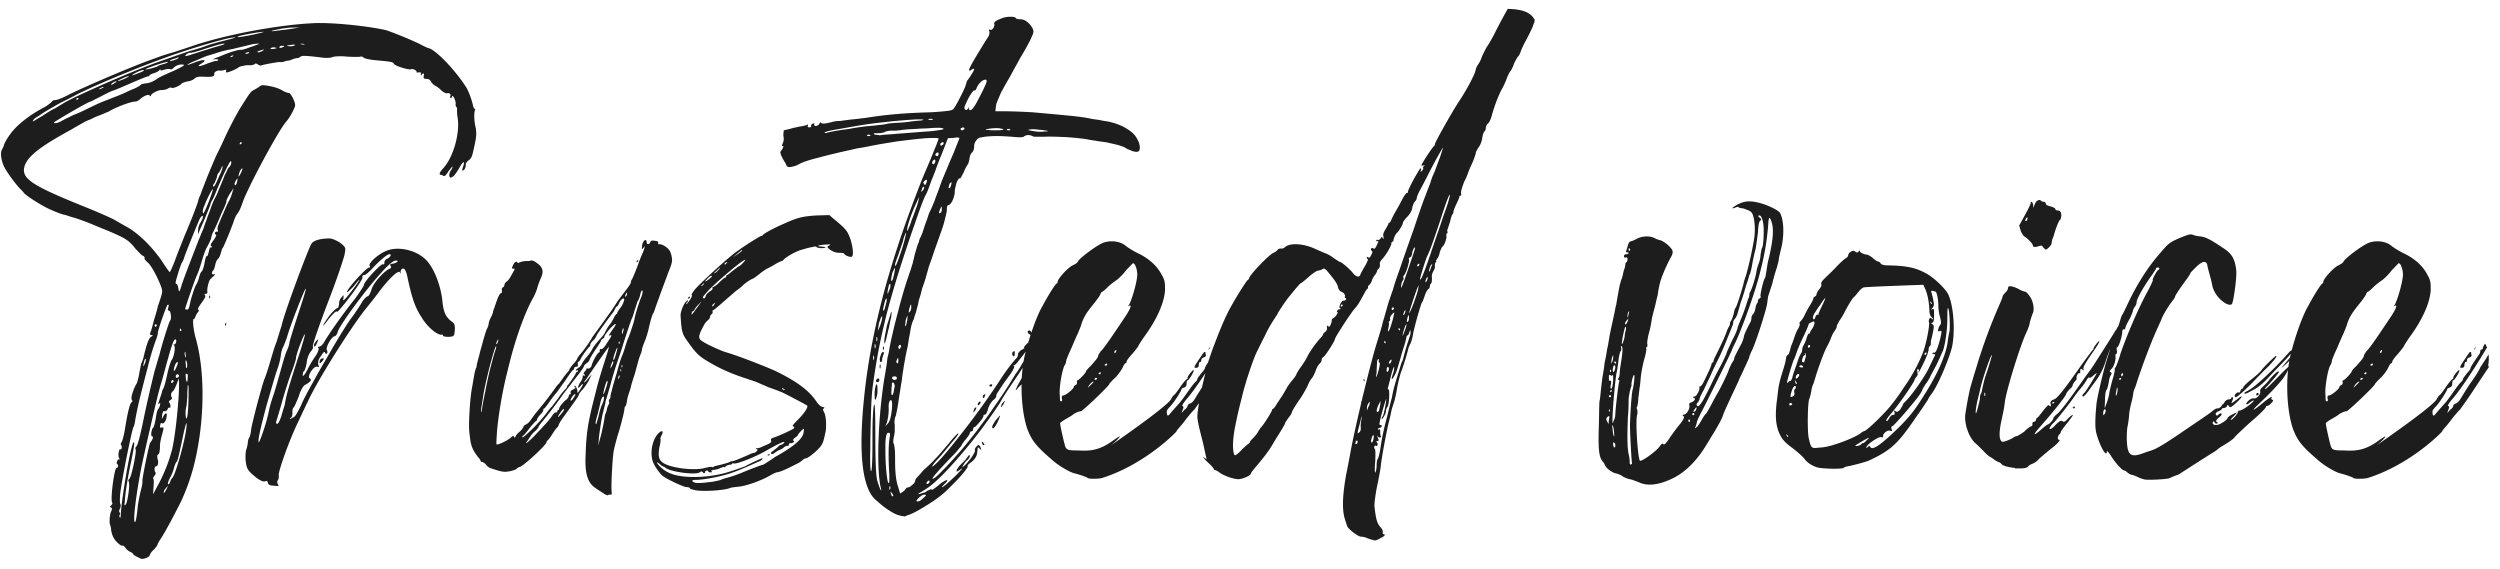
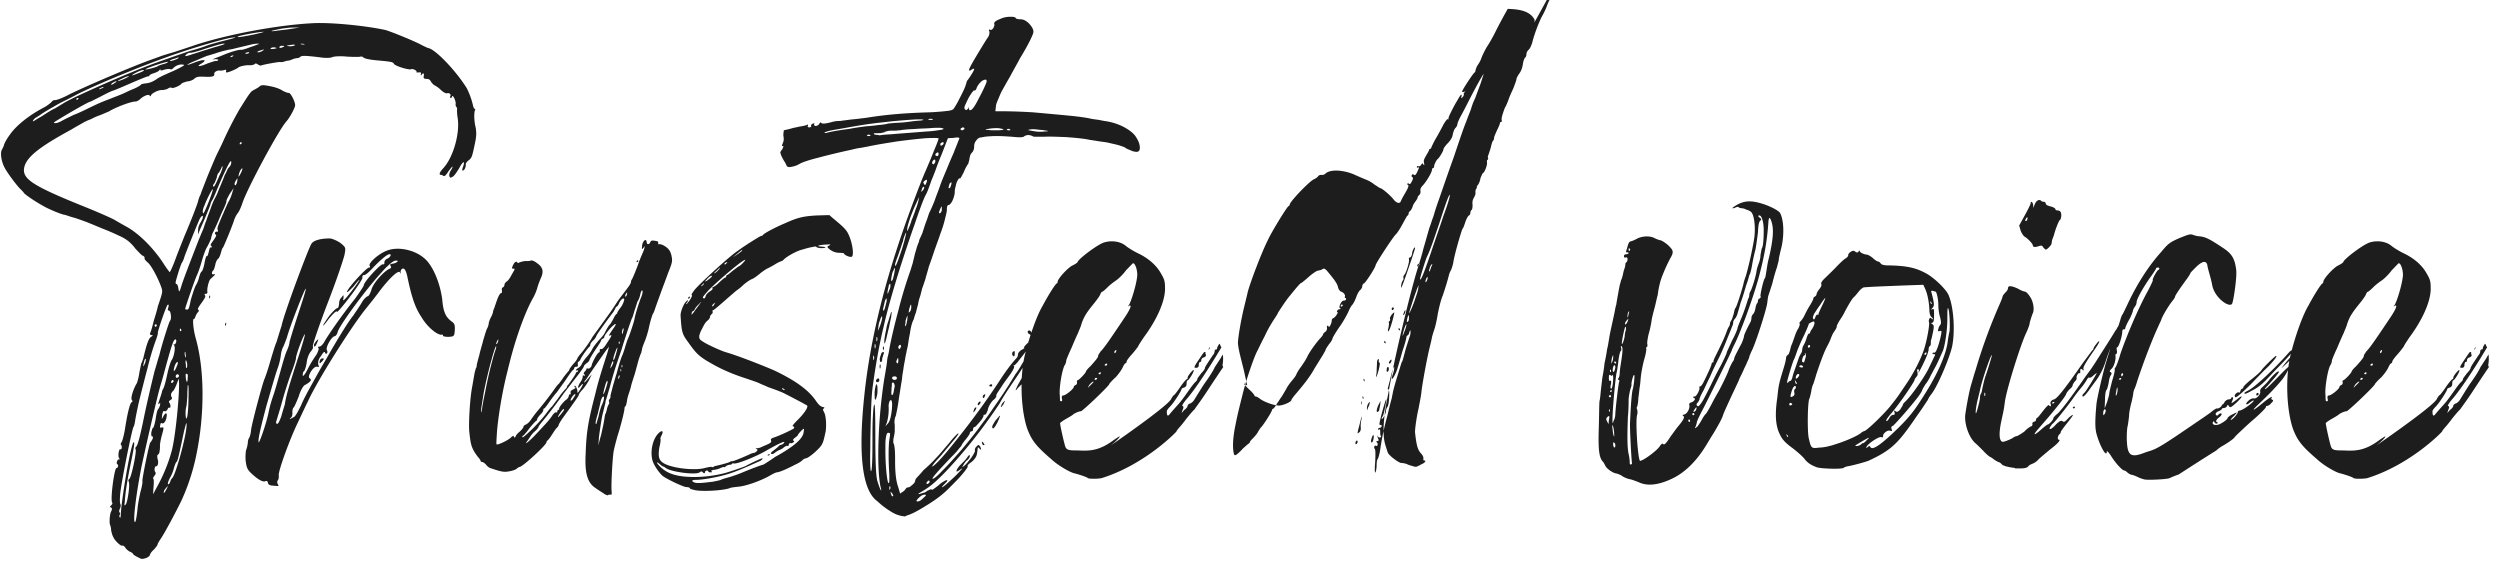
<svg xmlns="http://www.w3.org/2000/svg" fill="none" viewBox="0 0 167 38">
-   <path d="M31.712 7.408c.047-.096.047-.144-.024-.144-.024 0-.072-.12-.096-.24a5.216 5.216 0 00-.409-1.128c-.744-1.2-2.136-2.64-2.591-2.688a5.932 5.932 0 01-.456-.216c-.433-.24-1.968-.864-2.377-.984-1.296-.288-3.672-.528-4.896-.456-2.328.12-5.663.744-7.848 1.464-.408.144-1.008.336-1.367.456-.336.096-.72.216-.864.264-.12.048-.457.168-.72.264-1.104.384-4.609 1.872-5.617 2.4-.383.192-.744.312-.792.288-.047-.024-.143.048-.192.096-.047.072-.312.288-.6.432C1.88 7.744 1.088 8.392.68 8.968c-.217.288-.385.6-.409.696-.024.12-.096.24-.144.336-.12.192-.047.768.168 1.176.169.336.72 1.08 1.008 1.392.12.12.264.264.288.312.073.12.793.6 1.273.864.36.216 1.176.552 1.415.6.072 0 .313.096.553.168.216.048.6.192.864.288.264.096.768.312 1.176.48.383.144.864.36 1.056.456.455.192.792.432 1.128.888.168.168.36.384.432.432.12.048.192.12.168.192-.024.048.095.192.215.288.216.168.672 1.008.888 1.608.12.336.12.336-.216 1.32-.023.144-.143.552-.263.936-.096.384-.192.744-.24.816-.048.12-.024.144.072.168.12 0 .12.024-.024.12s-.264.384-.48 1.272c-.049.24-.145.456-.145.456-.023-.024-.071.264-.143.6a4.47 4.47 0 01-.168.744c-.24.384-.457 1.056-.336 1.152.047.072.047.096-.025.144-.12.072-.287.768-.456 1.872-.072.384-.168.744-.216.792-.047.072-.072.144-.047.168.096.072.072.36-.024.312-.096-.096-.192.456-.096.576.048.096.048.12-.024.096-.048 0-.096.072-.12.168-.024.072 0 .168.048.168.024 0 .048.072.024.12 0 .072-.048.12-.096.12-.144-.024-.433 2.16-.288 2.304.023.048.023.096-.073.192s-.096.096 0 .144c.072.048.072.12 0 .264-.096.168-.144.84-.048.936 0 .024.048.168.048.312.024.12.072.336.144.456.096.24.505.624.6.576.049-.024.168.048.24.192.12.12.24.216.288.216.048.024.12.072.168.096 0 .072.145.168.289.24.336.168.288.168.575.096.144-.048.264-.144.288-.216 0-.048.096-.216.24-.336.12-.12.24-.288.264-.336 0-.072.12-.264.216-.408.24-.336 1.056-1.872 1.369-2.52.456-.984.792-2.016 1.008-3.072.575-2.76.552-5.76-.049-7.848-.144-.528-.216-1.224-.12-1.248.049 0 .097-.072.097-.12a.996.996 0 01.168-.312c.095-.096.095-.144.024-.192-.048-.024.024-.168.24-.456.216-.312.287-.432.216-.504-.049-.072-.024-.096.071-.096.072 0 .096-.024.096-.12-.048-.216.096-.72.168-.816.049-.072.145-.144.216-.216.168-.144.144-.192 0-.144-.096.024-.12-.144 0-.264.048-.024.096-.192.144-.384a.823.823 0 01.169-.384c.048 0 .143-.192.191-.36.048-.168.096-.36.144-.384.072-.096.624-1.44.745-1.824.048-.168.168-.384.24-.48.095-.096.24-.432.335-.72.313-.936 2.377-4.8 2.928-5.424.216-.24.528-.816.576-1.032.049-.216-.311-.912-.431-.864-.073 0-.265-.072-.433-.168-.168-.12-.552-.24-.84-.288-.48-.096-.576-.072-.696.048-.096.072-.24.144-.36.216-.192.072-.311.264-.96 1.296a25.59 25.59 0 00-1.056 2.064c-.168.384-.431.888-.527 1.104-.096.216-.36.84-.576 1.368-.193.504-.409 1.032-.433 1.152-.071.096-.143.336-.191.528-.097.288-.36 1.008-.912 2.304-.096.264-.36.888-.553 1.416-.191.528-.383.936-.408.936 0 0-.216-.264-.408-.576-.671-1.032-1.631-1.992-2.447-2.448-.216-.12-.6-.336-.84-.48-.216-.12-1.032-.48-1.8-.792-3.648-1.464-4.369-1.92-4.224-2.688.143-.696.983-1.368 3.143-2.544.313-.192.672-.384.792-.456.12-.072.288-.144.337-.168a2.49 2.49 0 00.24-.096c.071-.048.335-.168.551-.24.24-.096.505-.216.576-.24.505-.312 1.56-.696 1.8-.672.072 0 .193-.072.289-.144.24-.24.575-.36.648-.264.047.072.071.072.095 0 .024-.144.529-.384.745-.36.12 0 .287-.048.383-.096.097-.072.216-.096.264-.048.073.048.553-.144.649-.288.047-.048.216-.096.36-.144.144 0 .36-.072.48-.168.143-.144.312-.168.696-.144.552.024.671-.024.648-.192-.024-.12.216-.264.408-.216.095 0 .215-.024.287-.048.097-.024.12 0 .097.048-.024.072 0 .12.024.12.095.024.695-.24.768-.312.095-.096.527-.192.791-.168.12 0 .264-.024.313-.072.072-.072.12-.048.24.024.048.048.168.072.192.072.12-.072 1.248-.264 1.271-.24.024 0 .12.024.265-.024.12-.048.264-.072.311-.072.049 0 .169-.048.288-.096.12-.048.264-.072.313-.072.047 0 .12-.024.192-.096.12-.072.335-.072 1.32.048.288.048.623.048.768 0 .12-.072.6-.096 1.032-.048.431.024.84.024.887 0 .049-.024.145 0 .216.072.096.072.456.144 1.056.192.768.072.913.096.96.216.073.144 1.009.432 1.152.36.12-.048.409.096.36.192-.047.024.024.024.145.024.143-.024.168 0 .143.12-.024.072 0 .096.049.048.096-.168.192-.12.143.072-.024.168.024.192.264.192.073 0 .192.096.24.216.097.12.193.216.24.216.024.024.216.12.384.288.168.168.36.264.432.24.145-.048.288.072.216.192-.024.048-.024.12.024.12s.072-.024.096-.096c.024-.168.24.24.24.456-.023.144.024.24.049.24.024.024.047.072.047.168-.023.072 0 .312.024.504.192 1.008-.264 2.688-.96 3.432-.24.264-.288.408-.168.432a.32.32 0 01.192.072c.072.048.168-.048.336-.312.145-.192.265-.336.265-.312.023.024-.024.12-.096.24a.633.633 0 00-.12.36c.047.168.072.168.24.072.095-.048.287-.336.431-.576.265-.504.409-.504.24-.048-.047.12-.047.216-.024.216.12.024.24-.24.216-.408 0-.072.072-.192.216-.288.192-.168.216-.264.36-.936.144-.648.144-.84.096-1.2-.12-.48-.12-.936-.072-1.152zM16.015 9.592c0-.048.049-.096.072-.096.049.024.073.048.073.048 0 .024-.049.072-.096.096-.024 0-.072 0-.049-.048zm-.072 2.136c.024-.216.168-.48.24-.48.024 0 0 .12-.072.264-.12.264-.216.36-.168.216zm-.143.264c.095-.12.071-.12.047.12-.024.144-.095.264-.12.264-.095-.024-.072-.168.072-.384zm-5.473 9.744c0-.048.049-.072.097-.072.024 0 .048.048.048.072a.103.103 0 01-.096.096c-.024-.024-.048-.048-.048-.096zm-.623 2.232c.047-.024.047.096 0 .24a1.5 1.5 0 01-.12.264c-.048 0 .072-.48.12-.504zm.791 8.544c-.143.264-.263.504-.263.504 0 .024 0-.216.024-.48s.024-.504 0-.528c-.049-.024-.024-.12.047-.216.096-.096.12-.168.072-.264-.095-.096-.047-.384.049-.384.12.024.192-.264.096-.504-.024-.168-.024-.24.048-.288.072-.024.096-.168.12-.456-.024-.24.071-.624.143-.888.12-.432.12-.48-.024-.456-.12.048-.143 0-.096-.168 0-.096.048-.144.096-.12.096.096.288-.12.313-.384.072-.312-.048-.36-.192-.096l-.12.216.024-.312c.071-.24.095-.264.167-.216.072.024.12-.024.192-.12.024-.096.096-.144.12-.12.097.072.097-.192.024-.288-.072-.096-.072-.144.048-.216.097-.072.145-.096.073-.216-.072-.144-.024-.288.144-.432.048-.072.143-.264.216-.456l.12-.336.024.264c.023.96-.24 3.6-.48 4.536a10.722 10.722 0 01-.985 2.424zm.937-7.008c.024-.072.072-.12.095-.12.049 0 .073.048.073.096-.024.024-.072.096-.096.096-.048.024-.072 0-.072-.072zm.383-1.056c-.12.336-.263.456-.191.168.047-.24.167-.456.24-.432.023 0 .023.12-.049.264zm.145.672c-.025.072-.097.12-.145.12-.047 0-.095-.072-.072-.12 0-.072.072-.12.12-.12.049 0 .097.072.097.12zm-.84 7.56c-.144.264-.216.336-.168.144 0-.072.095-.168.168-.264.12-.12.12-.12 0 .12zm.384-.744c-.048.048-.12.144-.12.216-.024.072-.072.168-.12.192-.096.048-.048-.168.096-.432.072-.12.192-.384.24-.576.048-.192.12-.384.168-.456.095-.096.095-.072.407-1.512.192-.936.288-1.224.288-1.056.049.576-.72 3.408-.96 3.624zm.504-9.888c0-.048.024-.096.048-.096s.048.048.048.096c.024.048 0 .072-.048.072-.024 0-.048-.048-.048-.072zm.48 2.496c-.048.096-.072.024-.072-.168-.049-.312 0-.432.072-.144a.685.685 0 010 .312zm.048.672c0 .36-.072.384-.12.072-.024-.336-.024-.336.072-.312.048 0 .072.12.048.24zm-.12-1.344c-.049.024-.097-.216-.072-.336.024-.072.048-.024.048.096.024.12.024.216.024.24zm.168 3.096c-.024.6-.072.936-.12.984-.072.072-.097-.504-.024-.768.024-.048.048-.384.072-.696 0-.336.024-.672.024-.72.072-.216.072.336.048 1.2zm2.928-14.088c-.049.192-.168.48-.289.672-.096.216-.24.528-.312.72-.095.192-.216.504-.287.672-.097.24-.12.36-.072.432.024.096 0 .12-.072.096-.12 0-.168.144-.072.192.072.048.024.144-.144.384-.192.264-.24.336-.144.384.048.072.048.096-.024.096-.049-.024-.097.072-.12.168-.073.312-.12.456-.169.408-.024-.024-.096.192-.143.456-.048.288-.144.552-.192.576-.072.048-.12.216-.168.36-.024.144-.12.408-.216.552-.096.168-.216.576-.336.96-.12.6-.145.672-.264.672-.072 0-.12-.024-.12-.048.047-.216.623-1.872.768-2.208.12-.24.264-.696.36-1.032.095-.336.24-.744.335-.888.097-.168.216-.432.264-.552.024-.168.096-.36.12-.408.049-.072.168-.336.289-.6.12-.264.287-.696.431-.984.12-.264.216-.504.192-.552 0-.048.096-.24.216-.456l.264-.384-.095.312zm-1.225-.6c.048-.024.12-.24.192-.408.025-.192.097-.336.145-.336 0 0 .071-.12.143-.264.072-.192.097-.216.097-.12 0 .12-.097.36-.216.6-.288.672-.36.768-.409.696-.024-.048 0-.096.048-.168zm-.623 1.44c.047-.144.12-.312.168-.408.143-.312.335-.672.383-.672.024.024-.095.384-.264.816-.168.432-.335.792-.36.792-.071 0-.071-.264.073-.528zm-1.825 4.728c.192-.648.24-.72.288-.864.048-.048.144-.24.192-.432.144-.408.816-2.064.984-2.448.144-.312.288-.384.24-.144a2.16 2.16 0 01-.167.336c-.072.12-.144.312-.144.48v.288l.12-.312c.191-.408.6-1.392.695-1.656a.941.941 0 01.12-.312c.049-.048.193-.384.337-.744.431-1.032.84-1.872.912-1.872.072 0 .024.288-.097.384a.681.681 0 00-.144.216c-.048.096-.072.168-.072.168s-.024.048-.072.12c-.024.048-.096.264-.192.48-.072.192-.216.504-.287.696-.072.192-.168.36-.192.408-.024.024-.144.288-.24.552-.096.288-.264.696-.336.936-.097.216-.168.48-.216.6-.048.096-.192.456-.313.744-.528 1.368-1.032 2.664-1.128 3-.144.48-.168.48-.216.168-.024-.144-.072-.264-.12-.264-.096-.024-.072-.12.048-.528zm-.12 4.224c.049 0 .072.096.049.168-.025.096-.073.168-.12.168-.072-.024-.072 0-.024.048.12.12 0 .768-.145.984-.071.072-.215.528-.311.984-.096.456-.216.888-.264.936a.762.762 0 00-.097.264c-.024.12-.12.36-.168.528-.095.24-.071.288 0 .216.072-.096.072-.072.049.096a.678.678 0 01-.12.264c-.048.024-.12.288-.168.648-.049.312-.145.6-.168.6-.048 0-.072.12-.12.288-.024.168 0 .288.047.288.072 0 .072.072.024.192-.047.096-.12.192-.143.216-.072.048-.552 2.448-.528 2.568.024.048-.024.36-.12.696-.072.312-.192.888-.216 1.272-.049.408-.097.72-.145.768-.192.144.072-1.944.432-3.744.48-2.208 1.129-4.968 1.2-5.16.024-.12.144-.48.24-.84.528-1.944.672-2.448.816-2.448zm-.527-2.304c.095-.072.095.048.024.264-.024.072 0 .096.072.12.12 0 .191.552.072.672-.072.072-.624 1.848-.72 2.328-.049.096-.168.576-.313 1.032-.12.48-.431 1.776-.671 2.904-.289 1.44-.457 2.064-.553 2.136-.072.072-.072.144-.047.192.096.048-.264 1.824-.408 1.968-.072.048-.096.12-.048.192.095.168-.072 1.344-.192 1.512-.096.12-.12.096-.072-.144.024-.6.191-1.632.455-2.856.192-.96.216-1.224.12-1.128-.191.264-.743 3.432-.84 4.728 0 .144-.024.288-.024.288-.072 0-.096-.096-.048-.192.048-.072.025-.12-.023-.168-.024-.024-.024-.144.048-.264.048-.12.048-.24.024-.264-.048-.048-.048-.336-.024-.624.048-.72.768-4.272.888-4.536.071-.096.095-.312.12-.456.024-.168.143-.768.264-1.296.144-.576.384-1.536.552-2.16a18.5 18.5 0 01.503-1.728c.12-.312.216-.624.192-.648-.023-.096.553-1.776.649-1.872zM15.895 2.44c.071-.072 1.56-.336 1.703-.312.073 0-.264.096-.72.192-.84.168-1.08.192-.984.12zM2.216 8.104c-.073 0 .071-.192.216-.264.071-.048.192-.12.264-.168.167-.144 1.103-.672 1.368-.816.143-.072.647-.312 1.127-.576 1.657-.816 4.609-2.016 6.72-2.736 1.56-.528 3.264-1.008 3.625-1.032.383-.048.168.024-.697.24-.383.096-.792.216-.936.264-.12.048-.648.24-1.2.384-.503.168-1.535.528-2.28.792-1.8.648-5.663 2.352-6.192 2.712-.12.072-.36.216-.551.336-.193.072-.6.336-.889.528-.312.168-.551.336-.575.336zm9.671-4.2c-.144.096-.623.24-.527.144.048-.048.216-.12.36-.144.24-.096.263-.096.167 0zm-.671.24c-.024.048-.192.12-.336.144-.145.048-.313.096-.36.144-.12.072-.864.264-.793.192.144-.12 1.56-.576 1.489-.48zm-1.968.744c-.192.072-.36.144-.409.144-.072-.024.432-.288.624-.336.289-.048.169.048-.215.192zm-.648.216c-.144.12-.72.36-.72.288 0-.024.192-.096.432-.216.24-.096.36-.12.288-.072zm-.936.432c-.072.072-.168.12-.24.12-.025 0 .023-.072.095-.12.096-.048.192-.12.24-.096.048 0 .024.048-.096.096zm-.744.288s-.072.072-.168.096c-.072.048-.144.048-.144.024 0 0 .096-.072.168-.096.072-.048.168-.048.144-.024zm-1.68.768l-.072.072c-.048 0-.072 0-.072-.048.024-.048.048-.072.095-.072.024 0 .072.024.048.048zm6.335-1.848c-.455.192-.983.432-1.127.552-.216.144-.433.24-.649.264-.191.024-.36.048-.383.096 0 .024-.216.168-.505.288-.263.096-.575.264-.695.312-.096.048-.48.192-.84.336-.625.24-.697.264-1.537.672-.24.12-.648.312-.912.408-.24.12-.6.288-.767.384-.288.168-.553.216-.553.12.024-.048 2.329-1.416 2.449-1.392l.623-.312c.313-.168.696-.36.84-.408.168-.048.72-.288 1.272-.528.553-.24 1.032-.432 1.08-.432.072 0 .096-.024.12-.072 0-.024.12-.096.289-.144.144-.048.312-.12.36-.192.047-.072.095-.096.071-.024 0 .048.072.048.288-.024.192-.048.336-.048.384-.024.049.048.145-.024.24-.12.193-.168.457-.24.673-.168.048.024-.216.168-.72.408zm.865-1.104a.438.438 0 01.264-.12c.071.024.383-.072.647-.144.936-.312 1.296-.408 1.512-.456.337-.024.072.072-.551.24-.288.096-.624.192-.768.24-.145.048-.433.144-.673.216-.48.168-.575.168-.431.024zm3.024.168c-.097.024-.097 0-.024-.072.072-.024.12-.048.144-.024.024.024-.024.048-.12.096zm1.176-.288c-.024.048-.12.072-.169.072-.143 0-.096-.072.073-.096.072-.024.12 0 .096.024zm.047-.36c-.24.096-.48.168-.552.168-.168-.024-.672.12-1.2.336-.216.096-.48.192-.6.24-.168.072-.168.072.048.048.145 0 .217.024.193.072-.024.024-.12.072-.168.048-.072 0-.336.096-.553.168-.48.216-.792.24-.431.024.12-.072.216-.144.24-.192.024-.096-.192-.072-.649.096-.72.288-.648.168.12-.144.385-.168.72-.312.768-.312.024 0 .216-.072.409-.12.192-.072.72-.24 1.2-.312.48-.12 1.008-.24 1.2-.288.311-.096.791-.096.503-.024-.047.024-.288.12-.527.192zm.84.24a.59.59 0 01-.264.096c-.144 0-.072-.072.192-.144.217-.072.217-.048.073.048zm.96-.192c-.12.072-.48.096-.407.024.024-.048.144-.072.24-.072.096.024.168.048.168.048zm.193-.096a.263.263 0 01.215-.048c.12 0 .12.024.024.072-.168.096-.311.072-.24-.024zm.983-.072a.663.663 0 01-.335.048c-.264-.024-.192-.048.168-.096.216-.024.264 0 .168.048zm-.12-1.128c-.264.048-.671.096-.912.12-.623.096-.672.048-.047-.072.311-.072.768-.12 1.008-.12h.431l-.48.072zm.672 1.056c-.12 0-.168-.024-.096-.048.049 0 .145 0 .192.024.073.024.049.048-.096.024zm-5.184 18.696c0 .096 0 .12.048.072.024-.072.048-.144.024-.168-.024-.024-.047.024-.072.096zm-1.056-1.824c-.024.12-.024.12.024.072s.048-.144.024-.168c-.024-.024-.047.024-.047.096zm4.259 12.6c.168.024.312.024.36.024.024 0 0-.048-.048-.144-.048-.096-.024-.192 0-.216.048-.048.096-.192.072-.36-.024-.288.696-2.304 1.248-3.456.216-.456.528-1.128.72-1.512.624-1.368 2.856-4.92 3.864-6.168.192-.24.6-.744.864-1.104.72-.96 1.296-1.464 1.392-1.32.048.12.072.096.048-.024.024-.12.072-.216.168-.216.096-.024.216.144.312.648.288 1.368.528 2.016.936 2.616.36.624 1.032 1.176 1.32 1.152.096-.024.12.024.096.072-.024.024.168.072.36.072.36-.024.408-.024.432-.432.024-.36-.024-.48-.216-.6-.408-.312-.552-.648-.624-1.488-.144-1.08-.624-2.256-1.2-2.736-.672-.576-1.776-.792-2.496-.504-.576.216-1.248.84-1.152 1.008.048.072.024.144-.024.12-.12-.072-1.488 1.416-1.488 1.632.024.048.192-.12.432-.36.6-.768.504-.504-.168.36-.432.552-.576.672-.504.456.024-.288.024-.288-.12-.096-.12.096-.168.288-.168.432-.024.168-.048.288-.12.288s-.312.24-.528.504c-.552.768-.552.912-.024.192.264-.312.504-.552.528-.456 0 .192 1.728-2.064 1.704-2.28-.024-.096.024-.168.096-.168.096.024.36-.216.6-.48.528-.552.96-.912 1.104-.912.168-.024.072.192-.12.288-.144.048-.216.168-.216.264.024.096-.048.144-.096.12-.12-.072-1.296 1.2-1.272 1.392 0 .048-.264.456-.576.888-.96 1.2-1.824 2.472-2.04 2.856-.096.192-.24.336-.336.36-.096 0-.144.024-.072.12.024.048-.048.264-.168.456a7.754 7.754 0 00-.576.96c-.168.336-.312.48-.312.408 0-.12 0-.24.072-.288.048-.024.144-.288.192-.6.024-.288.168-.624.288-.744.096-.12.168-.264.12-.312-.048-.048.384-1.32.96-2.832.6-1.536 1.08-2.976 1.152-3.288.096-.504.096-.504-.288-.816-.216-.144-.552-.288-.696-.288-.648 0-1.104.144-1.224.36-.216.336-1.872 4.776-1.992 5.472-.072.216-.192.6-.336 1.08-.12.264-.312.936-.456 1.416-.144.504-.312.984-.36 1.08-.144.36-.864 3.048-.888 3.408a1.714 1.714 0 01-.12.504c-.072.072-.096.24-.096.36-.024.12-.048.288-.096.408-.048.096-.072.456-.048.768.072.528.12.624.6 1.032.312.264.576.384.696.336.096-.048.168-.024.192.096 0 .096.12.192.336.192zm-.312-4.8c-.192.84-.624 2.04-.648 1.896-.048-.216.168-1.08.528-2.448.504-1.728.504-1.752.72-2.424.12-.288.216-.72.24-.96.024-.192.096-.456.168-.552.048-.12.168-.408.24-.624.192-.72 1.2-3.288 1.248-3.24.048.024-.192.744-.48 1.632a58.082 58.082 0 00-.6 1.92c0 .168-.096.408-.168.576-.072.12-.264.744-.432 1.368-.168.6-.384 1.368-.48 1.632a8.724 8.724 0 00-.336 1.224zm.864.192c-.096.24-.192.48-.264.48-.072 0-.096-.072-.072-.144.024-.096.216-.696.384-1.296.168-.624.456-1.512.624-1.968.192-.48.312-.912.312-.96-.024-.192.528-1.656.6-1.608.024 0-.192.768-.504 1.704-.528 1.656-.744 2.328-.84 2.976-.048.168-.168.528-.24.816zm.888 0c-.072.048-.216.12-.264.144-.072 0-.072-.024.024-.072.048-.024.12-.192.096-.36 0-.144.024-.288.096-.336.048-.048.192-.384.336-.744.096-.36.312-.72.408-.744.336-.192.504-.336.312-.456-.192-.096.264-.84.504-.768.12.048.144.024.072-.144-.024-.144 0-.36.192-.576.12-.216.216-.312.264-.24 0 .096.048.12.12.072.048-.048.048-.144 0-.216-.096-.192.312-.912.528-.936.072 0 .168-.168.192-.264.048-.36 1.92-2.904 2.904-3.96.384-.456.816-.816.936-.816.144-.024.216 0 .144.072-.072.048-.096.096-.408.144-.072.024-.096.072-.024.144.048.072 0 .168-.12.192-.408.216-1.08.984-1.176 1.392-.072.216-.168.432-.264.432-.048.024-.24.168-.36.384-.144.264-.408.624-.576.888-.384.456-1.296 1.992-1.824 2.928-.192.312-.6 1.032-.888 1.56-.312.552-.672 1.224-.792 1.536-.144.288-.312.624-.432.744zm1.68-3.696c-.024.168 0 .168.12.048.192-.192.192-.264.048-.24-.072 0-.144.072-.168.192zm-.384-1.08c.024.168.096.12.216-.168.12-.264.096-.264-.072-.096-.072.096-.144.216-.144.264zm11.432 3.168c-.072.336-.168.816-.192 1.032-.048.336-.072.36-.072.168 0-.144.096-.672.168-1.152.24-1.296.84-3.48.84-3.096 0 .072-.048.216-.096.336a27.16 27.16 0 00-.648 2.712zm.888-3.504a.763.763 0 01-.072.216c-.096.12-.096 0 0-.168.048-.096.072-.12.072-.048zm7.008 10.224c.12.096.264.144.312.144.024-.048.096-.048.168-.048.096.024.096 0 .072-.312-.024-.432.048-1.8.12-2.424.024-.264.168-.768.264-1.128.24-.744.456-1.632.48-1.848 0-.096.024-.192.072-.192.024-.024.072-.192.096-.36.024-.192.096-.408.12-.48.024-.072.12-.336.168-.576.072-.264.192-.6.24-.768.048-.168.144-.528.216-.792.072-.264.168-.528.216-.6 0-.072.048-.192.048-.24 0-.072.096-.312.192-.552.096-.24.192-.576.24-.768.096-.48.24-.936.288-1.032.024-.024.096-.168.144-.336.048-.144.12-.336.144-.408.024-.072.168-.456.312-.864.144-.384.336-.888.408-1.104.288-.696.312-.816.24-1.152-.024-.144-.096-.336-.168-.408-.12-.192-.504-.408-.648-.384-.048.024-.096 0-.072-.072 0-.048-.024-.12-.048-.12-.336-.072-.432-.072-.48.048-.048.168-.24.192-.24.024a.257.257 0 00-.048-.144c-.096-.072-.264.168-.264.408-.024.216-.024.216.096.096.096-.144.096-.144.048.072-.024.096-.12.312-.192.48-.072.168-.12.312-.144.336 0 .072-.432 1.176-.504 1.248-.024.024-.048.12-.048.168 0 .072-.168.312-.336.528-.528.696-.528.696-.744 1.032-.264.408-.36.528-.912 1.296-.24.336-.504.696-.576.792-.12.24-.504.792-.768 1.104-.12.12-.216.288-.24.312 0 .048-.096.216-.264.384-.144.168-.264.336-.264.36 0 .048-.072.144-.144.216-.096.12-.24.288-.312.408-.096.144-.216.288-.24.336-.048.024-.144.144-.216.24a23.14 23.14 0 01-1.2 1.56 7.908 7.908 0 00-.504.672.995.995 0 01-.288.264c-.096.024-.168.096-.168.144 0 .048-.12.216-.264.336-.144.12-.264.264-.264.312 0 .024-.024.072-.072.072-.024 0-.048-.048-.048-.072 0-.072-.096-.024-.216.096-.216.192-.888.504-.936.432-.024-.024 0-.36.024-.768.072-1.008.336-2.616.648-3.888.024-.072.096-.408.192-.768.408-1.656 1.056-3.456 1.584-4.368.096-.168.216-.456.264-.624.048-.192.168-.504.24-.672.216-.456.144-.744-.24-1.008-.168-.144-.336-.192-.408-.192-.048.048-.24.048-.408.048a1.713 1.713 0 00-.384.096c-.072.048-.096.048-.12 0-.072-.12-.192-.024-.288.168-.096.216-.096.24 0 .24.144 0 .144 0-.096.408-.096.192-.24.408-.336.456-.072.048-.144.144-.144.216a.202.202 0 01-.096.168c-.072.024-.096.096-.072.216 0 .12 0 .168-.048.168-.096 0-.24.312-.384.768 0 0-.048.12-.072.216a.995.995 0 00-.096.288c0 .048-.072.24-.144.36-.072.144-.144.336-.144.432a.946.946 0 01-.12.336c-.048.096-.144.432-.24.744-.072.312-.216.744-.264 1.008-.072.24-.144.528-.168.624 0 .12-.024.216-.072.264 0 .048-.048.168-.072.288-.024.12-.096.552-.168.96-.144.72-.24 2.376-.192 2.952.096.912.144 1.128.576 1.704.12.12.192.264.192.288 0 .048.048.048.096.048a.615.615 0 01.264.192.7.7 0 00.264.216c.792.264.936.288 1.296.216.192-.024.432-.12.48-.168a.455.455 0 01.192-.12c.192 0 1.8-1.464 1.8-1.656 0-.048.048-.096.048-.096.024 0 .168-.168.288-.36.144-.216.288-.456.36-.504.048-.048.12-.144.12-.192 0-.048.144-.288.336-.552.72-.984 1.008-1.392 1.008-1.464 0-.048.12-.216.264-.36.144-.168.336-.456.432-.648l.168-.36-.264.312c-.264.336-.36.312-.072-.024.144-.24.6-.888 1.2-1.752.168-.24.312-.408.288-.384a5.4 5.4 0 01-.168.6c-.432 1.344-.576 1.848-.744 2.544-.48 1.848-.6 2.544-.648 4.008-.072 1.296.12 1.968.672 2.304.12.096.36.24.504.336zm-.144-3.888c-.072.24-.144.528-.168.648-.024.12 0-.096.024-.504a28.83 28.83 0 01.216-1.416c.096-.384.192-.792.216-.864a.71.71 0 01.048-.24c.024-.048.12-.408.24-.792.096-.384.288-1.056.432-1.488.144-.432.312-.912.36-1.056.144-.504.648-2.016.696-2.088.024-.024.096-.24.144-.432.072-.216.168-.504.216-.672.096-.12.168-.36.192-.48a.762.762 0 01.096-.264c.096-.072.072.216-.048.48-.144.336-.408 1.224-.432 1.416-.024.168-.336 1.128-.48 1.416-.024.072-.096.288-.144.456-.048.168-.12.384-.168.504-.096.192-.264.72-.408 1.296-.048.12-.144.48-.24.792-.072.312-.168.624-.168.696.024.048-.024.168-.072.216-.024.024-.048.096-.024.144.024.048.024.144-.024.192a1.096 1.096 0 00-.12.336c-.072.288-.096.312-.12.336 0 0 0 .072-.024.144-.048.384-.144.792-.24 1.224zm-4.488.096c-.456.456-.672.6-.408.264.072-.12.192-.288.24-.36.072-.096.216-.24.312-.312.096-.12.168-.192.168-.24 0-.024.072-.12.144-.216a33.58 33.58 0 001.56-2.04c.192-.24.552-.72.84-1.08.264-.336.48-.648.48-.696 0-.048.072-.12.192-.216.12-.072.192-.192.192-.24.024-.072.192-.36.384-.648.192-.288.384-.576.384-.624 0-.024.048-.096.12-.12.072-.048.12-.12.096-.12-.024-.072.384-.6.6-.768.216-.192.216-.072-.024.24-.288.432-.312.48-.192.432.144-.072.12.024-.192.48-.168.288-.312.432-.384.432-.096-.024-.12.024-.12.072.024.048 0 .144-.072.168-.12.072-.432.672-.456.816 0 .12-.168.288-.264.24-.048-.024-.096 0-.096.024 0 .072-.048.12-.12.192-.072.096-.072.12-.024.168.096.096.048.12-.072.072-.024 0-.048.048-.024.096a.835.835 0 01-.144.336c-.24.36-.216.552.024.24.216-.216.144-.048-.048.264-.192.288-.192.288-.192.096-.024-.192-.192-.456-.192-.288 0 .048.024.072.072.072.048 0-.024.048-.144.12-.168.072-.192.12-.192.216.024.072 0 .12-.024.12-.048-.024-.096.048-.096.12a.432.432 0 01-.144.216c-.24.168-.528.552-.504.648.024.024-.024.048-.048.048s-.072.048-.072.12c0 .048-.024.072-.072.048-.048-.024-.168.072-.264.216-.168.264-.432.552-1.224 1.392zm-.096-.504c-.504.48-.696.648-.672.528 0-.048 0-.072.048-.072.024 0 .216-.216.408-.48.192-.24.408-.48.456-.504a.132.132 0 00.072-.12c0-.048.096-.168.192-.288.12-.096.216-.24.216-.312 0-.072.024-.12.072-.12.024 0 .168-.192.336-.432s.384-.528.504-.648c.096-.144.384-.528.6-.84.216-.336.432-.624.48-.648a.132.132 0 00.072-.12c0-.048.072-.096.144-.096.096 0 .12-.024.096-.168 0-.096 0-.168.048-.168.024 0 .072-.048.12-.12.048-.168.552-.864.624-.888.024-.024.048-.072.048-.144 0-.048.096-.192.216-.288a.781.781 0 00.192-.288c0-.072.984-1.416 1.128-1.584.024-.048.096-.168.12-.216.024-.072.072-.144.096-.144.024 0 .12-.096.168-.24.12-.24.264-.36.336-.288.048.072-.12.48-.288.648-.072.12-.168.24-.168.288 0 .048-.024.072-.048.072s-.144.168-.216.336c-.096.168-.192.336-.216.36-.072.048-.216.288-.336.528-.024.096-.216.336-.408.528-.144.168-.384.456-.456.624a2.717 2.717 0 01-.408.552c-.12.144-.264.36-.288.432a.51.51 0 01-.216.24c-.072.048-.168.12-.168.144 0 .048.048.048.072.024.024 0 .072 0 .072.048-.024.024-.048.072-.072.072-.048 0-.072.024-.072.048 0 .072-.312.528-.528.816-.048.024-.072.096-.072.12 0 .048-.072.12-.144.192a5.349 5.349 0 00-.48.624c-.192.24-.36.48-.384.504-.024 0-.216.24-.432.528-.216.288-.624.72-.864.96zm4.416-.84c-.072.24-.144.48-.144.504-.096.048-.072-.12.096-.696.072-.312.168-.696.192-.84.048-.144.12-.288.168-.288.096-.024.048.288-.12.624a4.45 4.45 0 00-.192.696zm-2.304-.432c-.024.072-.408.552-.408.48 0-.096.312-.528.36-.528.024 0 .048.024.048.048zm.672-.864c-.072.12-.144.24-.192.24-.072.024-.072-.024.024-.192a.728.728 0 01.216-.24c.048 0 .048.072-.048.192zm2.232-.984c-.024.192-.264.912-.288.792 0-.072.048-.288.096-.456.096-.36.192-.552.192-.336zm.792-.336c-.048.144-.096.192-.072.024 0-.048.024-.12.048-.144.048 0 .048.048.024.12zm.096-.552c.024.024.024.096.024.144-.048.048-.048.048-.048-.048 0-.072 0-.096.024-.096zm-.504-.408a1.286 1.286 0 01-.12.264c-.096.144-.096.144-.048-.048.024-.096.072-.216.096-.264.048-.096.072-.072.072.048zm.576.144c.048.024.024.072.024.144-.048.048-.048.024-.048-.072 0-.072.024-.096.024-.072zm-.408-.696c-.096.36-.168.48-.168.288 0-.144.24-.768.264-.744.024.024-.024.216-.096.456zm.24-.864c.024.024.024.096 0 .144-.024.048-.024.024-.048-.048 0-.072.024-.12.048-.096zm.264-.72c-.072.264-.096.288-.096.072.024-.096.048-.216.072-.216.048-.048.048 0 .024.144zm.24-2.424c-.024.072-.072.144-.12.144-.024 0 0-.072.024-.144l.096-.144c.024 0 0 .072 0 .144zm.648-2.208c-.024.048.024.048.048.048.072-.048.096-.12 0-.12-.024 0-.048.048-.048.072zm3.942 15.288c.6.096 1.992 0 2.328-.168.096-.024.312-.048.504-.072.456-.024 1.44-.36 2.088-.72.24-.144.456-.24.504-.24.12 0 .528-.168.72-.264.096-.048.312-.144.48-.24.168-.072.384-.192.456-.264.096-.096.216-.168.288-.168.072 0 .36-.192.624-.432.504-.48.504-.504.696-1.392.048-.408.024-.96-.096-1.224-.096-.192-.12-.24-.024-.288.048-.048.048-.072-.096-.096-.12-.024-.264-.144-.456-.432-.504-.72-1.344-1.32-2.736-1.992-.936-.408-2.568-1.032-3.24-1.224-.336-.096-1.176-.48-1.488-.672-.312-.192-.312-.216-.312-.432.024-.12.096-.312.168-.432.048-.096.144-.288.192-.36a.856.856 0 01.24-.264c.072-.072.12-.168.12-.216 0-.072.072-.144.12-.192.048-.024.072-.12.048-.168-.024-.048 0-.072.024-.072.048 0 .384-.288.768-.624s.768-.672.84-.72c.072-.048.264-.192.432-.36.168-.144.432-.336.576-.384.12-.048.384-.24.576-.408.192-.144.408-.288.48-.312.048-.024.288-.144.48-.264a2.18 2.18 0 01.432-.216c.024 0 .096-.048.144-.096.168-.192.888-.6 1.248-.672.216-.072.504-.144.648-.168.216-.048.288-.048.288 0 .024.024.168.072.336.072.312 0 .36-.072.072-.096-.312-.024-.36-.048-.192-.096.12-.024.312-.048.48-.048.264-.024.288 0 .144.072-.12.048-.12.096-.048.168.168.168.432.312.744.312.168 0 .312.024.312.048 0 .096.384.264.504.216.168-.048.072-.816-.144-1.344-.168-.432-.312-.576-1.152-1.272l-.192-.168-.84.024c-.888.048-1.296.144-2.136.528-.576.24-1.464.696-1.464.792a.183.183 0 01-.12.048c-.048 0-.888.528-1.128.696-.048.024-.312.216-.552.384-.624.456-2.4 2.088-2.76 2.52-.144.192-.24.336-.192.36.048 0 0 .12-.12.312-.12.168-.216.288-.24.288-.024-.024 0-.072.048-.12.12-.144.048-.192-.072-.048-.168.168-.384.696-.36.96.072 1.08.096 1.2.528 1.776.504.72.72.936 1.488 1.368.744.432 1.488.744 2.304 1.008.36.12.792.264.936.336.144.072.408.168.6.264.36.12.936.336 1.104.432.24.12 1.44.744 1.488.792.096.096-.168.504-.6.936-.336.336-.408.432-.336.456.096.048.096.048.048.144-.096.072-.936.48-1.392.624-.12.048-.168.096-.12.192.024.096-.024.144-.288.264-.168.072-.384.168-.432.192a.853.853 0 01-.24.048c-.096 0-.096 0-.024.048.096.048.096.072 0 .168-.048.048-.12.096-.192.096a.897.897 0 00-.264.096c-.48.216-1.056.456-1.152.456-.072 0-.144.024-.168.048-.024.024-.264.096-.528.168-.288.072-.528.12-.552.144 0 .048-.072.048-.12.024s-.288.024-.48.072c-.696.192-2.256 0-2.76-.336-.312-.192-.36-.456-.264-1.056.072-.264.096-.528.072-.552-.024-.024.024-.144.072-.24.144-.264.048-.36-.144-.192-.408.336-.624 1.152-.48 1.8.048.288.408.84.696 1.104.288.216 1.296.696 1.56.744.168 0 .264.048.264.072-.024.048.168.096.384.144zm1.152-.576c-.744.096-1.08.12-1.248.048-.216-.096-.168-.168.12-.168.432 0 1.512-.192 2.112-.384.504-.144 1.224-.456 2.184-.888.12-.072.192-.168.12-.168-.072 0-.984.432-1.08.504-.096.048-.624.24-1.32.456a8.271 8.271 0 01-2.112.288c-1.104 0-1.776-.192-2.256-.648-.288-.264-.36-.456-.072-.216.096.096.216.168.24.168.048 0 .096.048.168.096.336.264 2.016.48 2.256.288.096-.072.12-.072.192-.024.096.12.168.096.168 0 0-.048.072-.096.12-.096s.096.024.096.048c0 .048.072.072.144.072.12 0 .144-.024.072-.072-.072-.024-.024-.048.144-.096.144 0 .36-.072.456-.12.12-.048.216-.096.24-.048.024 0 .072-.024.12-.072a.507.507 0 01.24-.096c.048 0 .144-.024.168-.048 0-.048.048-.048.096-.048.144.096 1.416-.408 2.136-.816.96-.552 1.416-.744 1.224-.528-.048.048-.12.096-.144.096a.342.342 0 00-.192.096c-.048.072-.216.192-.336.288-.168.12-.216.192-.168.216.072.048.144.024.264-.072.12-.096.264-.168.336-.192a.81.81 0 00.264-.168c.072-.048.144-.096.216-.096.048.048.096 0 .096-.072.048-.096.072-.144.12-.096.048 0 .12 0 .168-.048.096-.048.096-.072.024-.12-.048-.048-.024-.096.096-.192.096-.072.192-.144.192-.168 0-.072.384-.48.408-.432.024 0 0 .12-.024.288-.096.408-.648.888-1.8 1.536-.072.024-.288.192-.48.312-.216.144-.408.264-.432.264-.072 0-.888.312-1.344.504a9.16 9.16 0 01-.864.312c-.264.072-.528.144-.6.192-.048.024-.288.072-.528.12zm3.648-1.776c0 .024.024.024.072.024.024 0 .072-.024.072-.048 0-.048-.048-.048-.072-.024-.048 0-.072.048-.072.048zm1.152-4.392c0 .072-.144.024-.168-.024-.024-.048 0-.048.048-.048.048.048.12.072.12.072zm-5.976-5.304c-.12.192-.24.312-.24.312-.024 0 0-.048 0-.12.024-.048.048-.12.096-.12.024 0 .072-.048.096-.096.024-.072.144-.24.288-.36.24-.264.216-.216-.24.384zm1.272-.384c-.072.144-.144.192-.144.096 0-.024.048-.096.12-.144.096-.072.096-.072.024.048zm-.288-.864c-.144.096-.264.216-.288.312-.048.168-.096.192-.168.144-.072-.048.024-.144.36-.528.744-.744 2.4-2.136 2.448-2.016 0 .048-.36.432-.456.432l-.384.288c-.168.144-.336.288-.384.288-.024 0-.048.048-.048.072 0 .048-.024.096-.072.096-.024 0-.216.144-.384.312s-.36.312-.408.312c-.048 0-.072.048-.048.096.024.048-.048.12-.168.192zm-.456-.432c-.048.048-.096.096-.12.096-.024 0 0-.048.048-.096s.096-.096.12-.096c.024 0 0 .048-.048.096zm.504-.48c-.096.096-.216.168-.264.216l-.144.048.144-.144c.144-.168.24-.24.336-.24.024 0 0 .072-.072.12zm.552-.552c-.072.072-.168.192-.264.24-.096.048-.072 0 .072-.12.264-.264.312-.312.192-.12zm.552-.456l-.096.096c-.048.048-.096.048-.096 0 0-.024.048-.072.096-.096.048-.024.096-.024.096 0zm.984-.792c-.024.048-.168.144-.336.264l-.288.192.288-.24c.288-.24.408-.336.336-.216zm-3.6 3.168c0 .048.024.048.072.024.024 0 .048-.048.048-.096 0-.024-.024-.024-.048-.024-.048.024-.072.072-.072.096zm12.577 5.76c-.024.024-.048.072-.072.192-.024.12-.048.264-.048.408 0 .408.024.528.096.36.024-.072.048-.144.072-.264.024-.096.024-.216.024-.336 0-.12 0-.216-.024-.288-.024-.072-.024-.096-.048-.072zm.552-3.12c-.024.12-.024.216-.024.288 0 .072 0 .12.024.096.024-.024.072-.144.12-.36.048-.192.096-.432.168-.696.048-.264.096-.48.144-.696.024-.216.048-.312.024-.336-.024-.024-.048.048-.072.168-.048.12-.096.288-.144.456-.072.192-.12.384-.144.576-.048.192-.072.36-.096.504zm-.168.984a.257.257 0 00-.072.12l-.072.216c-.024.096-.024.168 0 .216 0 .072.024.096.048.096.072 0 .096-.072.096-.192 0-.024 0-.072.024-.12s.024-.096.048-.144c0-.024 0-.048.024-.072.048-.12.024-.168-.096-.12zm.096-.192c.024-.024.024-.072.024-.12 0-.024 0-.048-.024-.072-.024-.024-.048.024-.048.12 0 .12.024.144.048.072zm-.264 1.128c0 .144.024.192.048.12a.409.409 0 000-.24c-.024-.024-.024-.024-.024 0-.024.024-.024.072-.024.12zm-.144.816l-.072.072c-.024.024-.024.048-.024.072 0 .024 0 .048.024.072.024.024.048.024.072.024.048 0 .072-.024.096-.048.024-.024.024-.048.024-.096 0-.096-.048-.12-.12-.096zm3.36 6.84c.048-.024.072-.024.096-.024.024.024.024.048.024.072 0 .024 0 .048-.024.072a.331.331 0 01-.096.072c-.024.024-.024.024-.048 0a.052.052 0 01-.048-.048c0-.024.024-.048.048-.072.024-.024.024-.048.048-.072zM69.345 8.8a5.398 5.398 0 01-.48-.072c-.12-.024-.192-.024-.168-.048.024-.024.096-.024.216-.048.12 0 .24 0 .408.024.168.024.312.024.432.048s.216.024.24.048c.024.024-.048.024-.168.024-.12.024-.288.024-.48.024zM67.4 8.704c-.048 0-.096 0-.12-.024-.024 0-.048 0-.024-.024s.048-.048.096-.048c.024 0 .072 0 .096.024.072.048.072.072-.048.072zm-.912 0c-.192 0-.336 0-.456-.024-.12 0-.192 0-.192-.024.048-.024.168-.048.336-.072.168-.024.336-.024.504-.024.168.024.288.048.336.072.048.024.024.024-.072.048-.12.024-.264.024-.456.024zm-1.104-2.136c-.36.744-.6.96-.672.672-.024-.048-.024-.072-.024-.072-.024 0-.024.024-.024.072-.024.048-.048.072-.072.096-.048.024-.096 0-.12-.024-.024-.024-.048-.048-.048-.096 0-.072.024-.168.096-.288.048-.12.12-.264.192-.408.072-.12.144-.24.216-.336.072-.096.12-.144.144-.144.024.024.048 0 .096-.024a.39.39 0 00.072-.144c.048-.12.144-.264.264-.384.12-.12.24-.168.336-.168.072 0 .096.096.024.264-.072.168-.216.504-.48.984zm-1.128 2.136c-.024 0-.048-.024-.072-.048-.024-.024-.048-.024-.024-.048a.331.331 0 01.096-.072c.024-.024.048-.024.072-.024.024 0 .048 0 .072.024.024.024.024.048.024.072 0 .024-.024.024-.048.048a.183.183 0 01-.12.048zm-.552 1.512c-.12.264-.264.6-.432 1.008-.168.408-.336.792-.456 1.128-.12.36-.264.696-.384 1.056-.144.36-.264.624-.36.816-.072.192-.12.384-.192.552-.072.192-.12.336-.144.408-.024.096-.072.216-.12.384-.072.168-.144.312-.216.48 0 .048 0 .096-.024.12a3.81 3.81 0 00-.168.48c-.048.168-.096.312-.12.432-.024.12-.072.288-.12.504-.072.216-.12.408-.192.6a28.96 28.96 0 00-.768 2.568c-.24.888-.408 1.608-.528 2.184l-.048.24c-.024.168-.048.288-.072.408-.024.12-.048.192-.048.216-.024.048-.048.216-.072.48-.048.288-.096.624-.168 1.008a33.89 33.89 0 00-.384 4.104c-.048 1.392 0 2.424.12 3.072.072.264.072.36.024.264-.048-.072-.12-.264-.216-.576-.096-.264-.144-1.248-.144-2.952s-.024-2.424-.096-2.112c-.024.072-.048.336-.072.792-.024.456-.024 1.032-.024 1.68 0 1.464-.048 2.088-.12 1.872-.024-.168-.048-.672-.024-1.464 0-.792.024-1.608.048-2.448.024-.84.072-1.416.12-1.752.216-1.56.456-2.856.72-3.936.24-1.08.624-2.424 1.128-4.032.312-.96.624-1.92.96-2.856.312-.936.552-1.56.696-1.872.048-.072.12-.216.192-.408.072-.192.144-.384.216-.6.072-.168.168-.408.288-.72.12-.36.264-.72.408-1.056l.408-1.056.408-.024c.12-.024.192-.024.264-.024.072.024.096.024.096.048s-.048.12-.12.312-.168.408-.264.672zm-.336 2.328c0-.024 0-.072.024-.144.024-.048.024-.096.048-.144.072-.072.12-.096.12-.048s0 .096-.024.144c-.024.072-.024.12-.048.144-.024.048-.048.072-.072.072-.024.024-.048 0-.048-.024zm-.552 1.68c-.12.072-.12-.024 0-.288.048-.096.072-.144.096-.144v.168c0 .072 0 .12-.024.168-.024.048-.048.072-.072.096zm-2.04 6.6c-.048.048-.072.072-.072.048a.9.9 0 01.024-.192c.096-.36.144-.432.144-.192 0 .072 0 .12-.024.192a.39.39 0 01-.072.144zm-.168.528l-.048.24c-.024.12-.048.168-.072.192-.024.024-.024 0-.024-.048 0-.024 0-.096.024-.168 0-.072 0-.144.024-.216.024-.072.048-.144.072-.192.048-.144.048-.072.024.192zm-.432 1.824c-.024.048-.024.072-.048.096-.024.024-.048.048-.072.048v-.024c-.024 0-.024 0-.024-.024-.024-.024-.024-.072-.024-.096 0-.024.024-.072.048-.096.024-.024.048-.048.072-.048.024 0 .024.024.048.048a.073.073 0 010 .096zm-.288 1.032c-.024-.024-.024-.048 0-.096 0-.024.024-.072.048-.12.048-.12.072-.096.072.072 0 .216-.048.264-.12.144zm-.216 1.152c-.072-.048-.096-.096-.072-.144.024-.048.072-.072.144-.072.048 0 .096 0 .12.024.024.024.048.048.048.072 0 .072-.024.096-.072.12-.072.024-.12.024-.168 0zm.048.672c-.024.216-.072.336-.12.36-.048.024-.072-.096-.048-.312 0-.096 0-.192.024-.312v-.144c0-.024.024-.048.048-.072.024 0 .048 0 .072.024.024.024.048.096.072.168 0 .096-.024.192-.048.288zm-.048 7.104c-.024 0-.048 0-.072.024-.024-.024-.024-.048-.048-.072-.096-.264-.072-.288.048-.12.048.072.072.12.072.168zm-.336-4.224c.072 0 .096.024.12.048 0 .048 0 .144-.024.264-.048.24-.072.624-.072 1.128 0 .528.024.984.048 1.368v.384c0 .12-.024.168-.048.168-.048 0-.096-.24-.144-.696a15.322 15.322 0 01-.072-1.584c0-.312 0-.528.024-.696.024-.168.048-.264.072-.312.024-.048.048-.072.096-.072zm.12 3.768c-.024.072-.048.048-.048-.072 0-.096.024-.144.048-.12.024.024.024.048.024.072 0 .048 0 .096-.024.12zm-.096-5.568c0-.096.024-.192.048-.264.024-.072.048-.096.096-.12.024-.024.048.024.072.096.024.096.024.264 0 .528-.048.456-.12.744-.24.912l-.192.216.096-.24c.096-.336.144-.72.12-1.128zm-.984-3.336a.409.409 0 010 .24c-.024.072-.048.024-.048-.12 0-.072 0-.12.024-.144 0-.024 0 0 .024.024zm.096-.768a.409.409 0 010 .24c-.024.072-.048.024-.048-.12 0-.072 0-.12.024-.144.024-.024.024 0 .024.024zm.12-.48a.409.409 0 010 .24c-.024.072-.048.024-.048-.12 0-.072 0-.12.024-.144 0-.024 0 0 .024.024zm.096-.792c.024-.168.072-.288.12-.408a.46.46 0 01.096-.192c.024-.024.024 0 .024.12 0 .048-.024.12-.048.216-.024.12-.072.216-.096.312l-.144.336.048-.384zm.504-1.776c.048-.072.048.024.024.24-.024.024-.024.048-.024.072a3.938 3.938 0 01-.072.264.526.526 0 01-.072.192c-.024.048-.048.048-.048-.024-.024-.048 0-.12.024-.216s.048-.192.072-.312c.024-.096.048-.168.096-.216zm.168-.864c.072-.168.12-.192.12-.048 0 .048 0 .12-.024.192-.024.096-.072.168-.096.24-.048.168-.072.192-.072.048 0-.072.024-.168.048-.288.024-.048.024-.096.024-.144zm.336-1.056c.048-.12.072-.144.096-.12 0 .024-.024.144-.048.312-.024.12-.048.216-.072.312a.45.45 0 01-.096.216c-.024.024-.048 0-.048-.072s.024-.192.048-.312a.946.946 0 01.12-.336zm.264-.888c.048-.12.096-.288.168-.48.072-.192.12-.384.192-.552.024-.168.072-.288.12-.408s.072-.168.096-.168c0 .024-.024.144-.072.336-.048.216-.12.456-.216.768-.312.936-.456 1.296-.456 1.032 0-.072.048-.192.12-.408.024-.024.024-.072.048-.12zm.672-2.04c.024-.096.072-.264.144-.48.072-.216.168-.456.264-.696.096-.216.192-.408.264-.576.072-.144.096-.192.096-.168 0 .024-.024.096-.048.216s-.072.264-.12.408c-.048.12-.096.24-.144.408-.072.168-.12.336-.192.48-.024.072-.024.12-.048.168-.24.648-.312.72-.216.24zm.984-2.568c.072-.072.12-.096.12-.048 0 .024 0 .072-.024.12s-.048.096-.096.12c-.048.072-.072.096-.072.048 0-.024 0-.048.024-.096s.024-.096.048-.144zm.168-.48c.072-.048.096-.072.12-.048.024.024.024.072 0 .144-.048.12-.072.168-.096.192-.024.024-.072-.024-.096-.096-.024-.024-.048-.048-.024-.096.024-.024.048-.072.096-.096zm.6-1.392c.072-.024.096 0 .096.096 0 .024 0 .072-.024.096-.024.048-.048.072-.072.096-.024.024-.048.024-.072 0-.024-.024-.048-.048-.048-.096 0-.024.024-.072.048-.12l.072-.072zm.216-.48c.072-.024.096 0 .096.096 0 .024 0 .072-.024.096-.024.024-.048.048-.072.048-.072-.024-.12-.048-.12-.096s.048-.096.12-.144zm.432-.624c0 .024 0 .048-.024.072-.024.024-.048.048-.096.072-.024.024-.048.024-.072 0-.024 0-.024-.024-.024-.048s0-.072.024-.096c.024-.024.048-.024.072-.048.048-.024.072-.024.096-.024.024.024.024.048.024.072zm-2.592-.672c-.312.024-.624.048-.888.072-.456.024-.696.048-.768.072-.024 0-.072 0-.12-.024-.072 0-.144 0-.216-.024-.072-.024-.096-.048-.072-.072.024-.024.096-.024.24-.024h.024c.12 0 .216 0 .288-.024.072-.024.144-.024.168-.048.024-.024.096-.048.216-.072.096-.024.216-.024.384-.024.12 0 .24 0 .336-.024h.144c0-.024.096-.024.312-.048.192-.024.432-.024.744-.048.288-.024.6-.024.912-.048.264-.024.48-.024.648-.024.168.024.24.048.24.072 0 .024-.072.048-.216.072-.168.024-.432.072-.792.096-.384.024-.912.072-1.584.12zm-2.376.192c-.072 0-.12 0-.144-.024-.024 0-.024 0 0-.024s.048-.048.072-.048c.024 0 .072 0 .12.024.072.048.048.072-.048.072zm-1.32-.48c-.36.048-.696.096-.96.144-.288.048-.48.096-.552.12-.12.024-.168.024-.144-.024.072-.048.312-.12.744-.192.432-.072.936-.168 1.512-.264a24.58 24.58 0 011.584-.216 38.207 38.207 0 012.136-.192c.528-.024.72 0 .552.048-.072.024-.216.024-.456.048-.264.024-.528.072-.792.096-.288.024-.528.024-.744.048-.216.024-.336.024-.36.048-.048.024-.144.024-.264.048-.144.024-.288.024-.432.048-.168.024-.408.048-.744.072-.36.048-.72.096-1.08.168zm5.28-.648c.048-.024.096-.024.144-.024.048 0 .096 0 .12.024.072.024.048.048-.12.048-.144 0-.192-.024-.144-.048zm-.648 25.296c.072-.072.144-.12.216-.168a.978.978 0 01.168-.048c.072 0 .096.024.096.048-.024.024-.072.096-.168.168-.072.072-.12.12-.192.168a.387.387 0 01-.216.072c-.096 0-.072-.072.096-.24zm4.224-3.768l-.024.048c.024.024.024.048.024.072.024.096.072.144.144.12.024-.024.024-.048 0-.072-.024-.024-.048-.072-.072-.096-.024-.024-.048-.024-.048-.048-.024 0-.024 0-.024-.024zM75.825 9.064c-.168-.216-.456-.432-.84-.624a3.951 3.951 0 00-1.224-.36l-.36-.072c-.192-.024-.36-.048-.504-.072-.288-.072-.792-.144-1.536-.216-.744-.072-1.536-.144-2.352-.216a36.373 36.373 0 00-1.992-.072h-.528l.048-.408c.024-.12.096-.288.168-.456.072-.168.144-.36.24-.528.096-.168.264-.48.504-.888.216-.408.456-.816.696-1.272.264-.432.48-.816.648-1.152.168-.336.24-.528.24-.6 0-.168-.096-.336-.288-.552-.192-.192-.384-.288-.576-.288-.072 0-.144 0-.216-.024-.072-.024-.096-.024-.096-.048s-.024-.048-.096-.072c-.072-.024-.168-.024-.288-.024-.144 0-.312.024-.48.072-.168.072-.312.12-.432.192-.12.072-.168.144-.144.216.024.072 0 .12-.024.192-.024.072-.072.144-.12.168-.048.048-.096.048-.144.024-.072-.024-.096 0-.048.096.024.048.024.12 0 .216-.024.12-.096.216-.168.312a70.07 70.07 0 00-.816 1.344c-.24.408-.36.648-.36.696 0 .096.048.096.168 0 .24-.144.216-.024-.048.384-.072.12-.144.216-.192.288-.072.072-.096.144-.096.168a3.006 3.006 0 01-.192.528c-.12.264-.264.528-.384.768-.144.264-.24.408-.288.48-.048.072-.192.12-.408.144-.216.024-.624.072-1.224.096-.936.024-1.68.072-2.232.12-.552.048-1.2.12-1.944.24-.384.048-.744.096-1.056.12-.336.048-.576.072-.696.096-.096 0-.216 0-.36.024-.168.024-.288.072-.408.096-.312.072-.48.072-.528 0-.024-.048-.072-.024-.12.072-.024.024-.048.072-.096.096a.341.341 0 01-.144.048c-.048 0-.072-.024-.096-.048-.024-.024-.024-.048 0-.072.024-.072 0-.072-.072-.048-.048.024-.072.024-.096.048a.183.183 0 00-.048.12c.024.024.024.024 0 .048a.183.183 0 01-.12.048c-.048 0-.072-.024-.096-.048-.024-.024-.024-.024 0-.048.024-.048.024-.072 0-.096-.024 0-.048.024-.12.048a2.55 2.55 0 01-.336.072c-.168.024-.312.072-.48.096-.168.048-.336.096-.456.12-.12.024-.192.048-.216.048V8.8c-.024.072-.024.168-.024.264.024.096.024.192.024.288a.973.973 0 01-.072.24c-.024.072-.048.096-.048.12 0 .024.024.048.048.048.048 0 .072.024.048.048a1.17 1.17 0 00-.072.168.554.554 0 00-.12.168c-.024.048 0 .096.024.168.024.072.072.192.144.312.048.096.096.168.144.24.072.144.096.216.12.24.072.072.192.072.36.024.168-.024.336-.096.504-.192.168-.096.576-.24 1.248-.408A43.85 43.85 0 0156.889 10c.072-.024.192-.048.408-.096.216-.024.432-.072.696-.12.552-.12 1.176-.216 1.92-.336.72-.096 1.368-.168 1.944-.216.552-.024.84-.024.84.024s-.096.312-.288.768c-.192.48-.408 1.008-.672 1.608-.192.456-.48 1.2-.864 2.232a70.312 70.312 0 00-.984 2.832c-1.128 3.48-1.848 6.744-2.16 9.792-.408 3.936-.12 6.264.864 6.984.312.288.6.504.84.648.216.144.408.24.576.288.144.048.264.072.336.072.072.024.12.024.12 0h.024l.096-.048c.264-.072.648-.264 1.152-.576.48-.288.912-.576 1.272-.888.264-.216.504-.48.768-.744a7.93 7.93 0 00.648-.72c.168-.216.24-.336.216-.36-.024-.024 0-.048.048-.12.048-.048.12-.096.216-.168.144-.12.24-.24.312-.384.048-.12.072-.312.096-.552 0-.024.024-.048.048-.024l.072.072c.072.072.096.096.096.048 0-.024 0-.072-.024-.12-.024-.024-.024-.072-.048-.096-.048-.048-.072-.072-.096-.072-.024 0-.072.024-.12.096-.048.024-.072.072-.096.12-.024.048-.024.096-.024.144.024.048-.024.144-.096.264a2.436 2.436 0 01-.312.432c-.12.168-.24.288-.336.36-.072.048-.096.072-.096.048 0 0 .024-.048.072-.12.024-.072.072-.12.12-.192a.407.407 0 01.144-.144c.048-.048.096-.096.12-.144a.405.405 0 00.048-.12c0-.12-.048-.096-.168.072a1.75 1.75 0 01-.216.264l-.288.288c-.144.168-.216.288-.216.36-.024.072.048.048.192-.048.192-.144.24-.144.12-.024a8.47 8.47 0 01-.672.672c-.312.288-.504.456-.576.48-.096.048-.024-.048.216-.288.096-.096.12-.144.096-.168-.024-.024-.096 0-.216.072a1.72 1.72 0 00-.36.264c-.12.096-.216.168-.288.216-.096.072-.144.096-.168.072-.024-.024-.072-.024-.12 0s-.096.048-.168.072a.572.572 0 01-.264.144c-.096.024-.168.048-.24.072-.072.024-.096.024-.096 0s.048-.048.168-.12c.12-.072.24-.144.384-.24.552-.36 1.32-1.128 2.304-2.28a34.252 34.252 0 002.568-3.408c.144-.264.336-.576.576-.936.24-.36.456-.672.648-.96.24-.36.456-.72.672-1.032.12-.192.192-.336.264-.432.072-.12.144-.24.216-.336.072-.072.12-.12.144-.12.024 0 .048-.024.072-.072.024-.024.024-.072.024-.12s.024-.096.048-.144c.024-.024.048-.048.096-.048.072 0 .096.12.048.336-.072.24-.048.336.024.288.024-.024.072-.048.096-.096.024-.024.024-.072.024-.096 0-.024.024-.072.048-.096l.072-.072c.12-.024.12-.12 0-.288-.024-.072-.024-.144-.048-.192-.024-.048 0-.072.024-.072s.072-.048.12-.12.096-.144.144-.264c.024-.096.072-.192.096-.288.024-.072.024-.12 0-.144-.024-.024-.072-.024-.12 0a.323.323 0 00-.168.144c-.048.072-.072.12-.072.168 0 .048-.048.144-.12.264-.072.12-.168.264-.288.384-.12.144-.24.336-.408.552a5.066 5.066 0 00-.432.648c-.12.216-.264.432-.384.648-.144.24-.264.432-.384.576-.024.072-.072.12-.096.168-.072.12-.12.192-.168.264-.024.048-.024.072-.048.072 0 .024 0 .024-.024.024v.024c0 .024-.12.192-.336.528-.216.336-.48.72-.768 1.128-.288.432-.552.792-.792 1.104-.408.576-.864 1.128-1.32 1.68-.48.552-.912 1.032-1.272 1.392-.36.384-.6.576-.672.576-.12 0 .312-.48 1.248-1.464.192-.192.36-.36.48-.528.12-.144.192-.216.192-.24 0-.024.024-.048.048-.096s.072-.096.12-.168a.636.636 0 01.12-.144c.072-.096.144-.192.192-.264.048-.072.072-.12.072-.144 0-.048.024-.072.048-.096.024-.024.024-.024.048-.024.048 0 .072-.024.096-.048.024-.024.024-.072.024-.096 0-.048.024-.096.048-.12.024-.024.024-.024.048-.024s.096-.048.192-.168c.096-.096.192-.216.288-.336.072-.12.12-.192.12-.24 0-.024 0-.048.024-.072.024-.024.024-.024.048 0 .024 0 .072-.024.12-.096.024-.072.072-.144.096-.24.024-.12.072-.24.144-.36s.144-.216.216-.288a.56.56 0 00.168-.168c.024-.048.048-.072.048-.096-.024 0-.024-.024 0-.072 0-.024.024-.096.096-.192.048-.072.12-.192.24-.36.096-.168.24-.36.432-.624.144-.192.264-.36.336-.504.072-.12.096-.216.072-.264-.024-.024-.024-.024-.024-.048-.024-.024-.024-.024 0-.024l.024.024c.024.024.12-.072.264-.24.12-.168.288-.36.48-.624s.384-.552.6-.864c.216-.312.384-.552.528-.744.144-.192.264-.36.384-.504.096-.144.144-.24.168-.264 0-.024.024-.072.072-.144.048-.048.096-.096.144-.168l.024-.024.144-.216c.024-.072.048-.12.048-.168 0-.048.024-.096.048-.168a.524.524 0 01.096-.12.246.246 0 00.144-.12c.024-.048.024-.072.024-.096 0-.048-.072 0-.216.144-.048.048-.096.096-.12.144-.072.072-.096.12-.096.144 0 .024-.048.12-.144.24-.096.12-.192.264-.288.384-.12.12-.192.216-.264.264-.048.024-.072.072-.096.096-.024.048-.048.096-.024.12.024.024.048.072.024.096-.024.024-.048.048-.096.072a.766.766 0 00-.168.144c-.072.072-.168.168-.24.264-.072.144-.144.216-.168.24-.048.024-.096.024-.12-.048a.183.183 0 00-.048-.12.182.182 0 00-.096-.048c-.072.024-.096.048-.096.096s.024.096.096.144c.12.048.144.144.12.264-.024.12-.12.264-.264.384-.072.072-.144.144-.168.192-.048.048-.048.072-.024.072s.024.024 0 .048c-.048.024-.096.072-.168.096-.072.048-.12.096-.168.144-.048.072-.072.12-.072.144a.36.36 0 01-.096.264c-.336.36-.672.816-1.008 1.32a50.499 50.499 0 01-2.592 3.624c-.936 1.2-1.56 1.944-1.92 2.232l-.024.024c-.072.024-.096.048-.12.072-.024.024 0 0 .024-.048a2.12 2.12 0 01.192-.264c.096-.12.24-.264.432-.48.096-.12.216-.264.336-.408.24-.288.432-.528.6-.72.144-.192.216-.288.192-.312-.024-.024-.072.024-.192.144a5.57 5.57 0 00-.432.504c-.36.408-.624.744-.84.96-.216.24-.504.528-.864.84-.144.168-.264.312-.384.432s-.168.216-.168.24c0 .072-.024.12-.072.192a1.553 1.553 0 01-.216.192.293.293 0 01-.216.096.182.182 0 00-.096.048c-.024.024-.048.072-.072.096-.024.024-.048.072-.12.12l-.216.144-.144-.48c-.12-.336-.192-.888-.192-1.656 0-.312 0-.6-.024-.84-.024-.216-.048-.336-.072-.36-.024-.024-.024-.072-.024-.144s0-.144.024-.24a4.5 4.5 0 00.072-.408v-.456a1.013 1.013 0 010-.384c.024-.096.024-.144.048-.168.024-.024.048-.168.096-.408.048-.216.096-.528.144-.888.072-.408.12-.792.192-1.176.024-.312.072-.528.096-.696.024-.216.072-.432.12-.696.024-.192.072-.36.096-.504.024-.12.072-.288.096-.456.024-.168.048-.312.072-.48.024-.072.024-.144.048-.216.024-.168.048-.336.096-.528s.096-.336.168-.456c.024-.12.072-.264.144-.456.048-.192.096-.384.144-.552.024-.168.072-.36.144-.552.048-.192.096-.36.12-.48.048-.12.12-.336.216-.624.072-.288.168-.576.24-.864.12-.312.24-.672.384-1.104.144-.408.288-.792.408-1.152.12-.312.216-.624.288-.936.072-.288.12-.48.12-.576 0-.096 0-.168.024-.24.024-.072.048-.096.072-.096.072 0 .12-.048.192-.144.072-.096.12-.216.168-.36.048-.144.072-.264.072-.384s.024-.24.072-.408a1.06 1.06 0 01.144-.384c.048-.096.096-.12.12-.096.024.024.048-.024.096-.096.048-.072.096-.192.168-.312.048-.12.096-.24.168-.36a.906.906 0 01.12-.192c.024-.024.024-.072.048-.144.024-.048.024-.12.048-.192 0-.072.024-.144.048-.24a.523.523 0 01.12-.192.464.464 0 00.12-.216c.024-.072.024-.144.024-.216 0-.12.048-.264.144-.384.096-.12.192-.192.288-.192h.024c.024 0 .048 0 .072-.024.048 0 .096 0 .168-.024a7.58 7.58 0 01.84-.048c.312 0 .648.024 1.008.048.456.048.72.048.792-.024.168-.12.384-.12.6 0 .024.024.12.024.264.024h.48c.36-.024.84 0 1.488.024.624.048 1.128.096 1.488.168.072.024.168.024.288.048.12.024.216.024.288.048.168.024.384.048.672.096.288.072.552.12.792.192.216.072.36.12.384.144.072.072.216.12.384.192a.98.98 0 00.384.096c.168 0 .24-.12.216-.36-.024-.24-.144-.48-.312-.72zm-8.136 14.424c-.048.024-.072.072-.072.096v.12c.12.168.168.12.168-.12 0-.144-.024-.168-.096-.096zm-1.512 2.184c-.024.024-.048.024-.072.048 0 .024 0 .024-.024.024v.024c0 .024 0 .024.024.024.024.024.048.024.072.024.048 0 .072 0 .096-.024v-.072c0-.024 0-.048-.024-.048h-.072zm.096 2.856c0 .024 0 .024.024.048s.024.048.048.048.048-.048.12-.12c.048-.072.096-.168.168-.288.048-.12.096-.216.12-.288.024-.072.048-.12.048-.144-.024-.024-.048 0-.096.072-.072.072-.12.144-.192.216-.072.096-.12.192-.168.264a.65.65 0 00-.072.192zm-.528-2.184l-.072.072c-.024.024-.024.048-.024.072 0 .072.024.12.048.096.024 0 .072-.048.096-.144.024-.048.024-.072.024-.096h-.072zm3.216-2.232c0 .096-.024.168-.072.192-.024.024-.096.096-.192.216-.096.144-.192.312-.312.504s-.216.384-.312.552a2.745 2.745 0 00-.192.384c-.072.168-.024.144.12-.048l.168-.168c.096-.096.168-.168.216-.24.096-.12.144-.192.144-.24 0-.024.048-.144.168-.336.096-.192.216-.384.336-.6a2.68 2.68 0 01.288-.408c.048-.072.096-.12.12-.192.024-.072.024-.12.024-.144-.024-.024-.096-.024-.168.048a2.164 2.164 0 00-.216.24c-.072.096-.12.168-.12.24zM67.113 26.8c-.024 0-.048.024-.072.048-.024.024-.072.072-.12.144-.024.048-.024.096-.048.12-.024.048-.024.072 0 .072s.048-.024.072-.072a.524.524 0 00.096-.12.39.39 0 01.072-.144c.024-.024.024-.048 0-.048zm-1.68.024l-.072.072a.182.182 0 00-.048.096c0 .072.024.096.048.072.024 0 .072-.048.12-.12.024-.048.024-.072.024-.096-.024-.024-.048-.024-.072-.024zm-.336.456c-.024.024-.024.072-.048.12s-.024.096-.024.12c0 .048.024.024.072-.048a.502.502 0 00.096-.144c.024-.048.024-.072.024-.096 0-.048-.048-.024-.12.048zm16.567-2.904c.048-.216.048-.456.024-.696a2.11 2.11 0 00-.144.24c-.144.216-.312.48-.408.624-.048.144-.36.648-.696 1.104-.312.48-.6.96-.648 1.032a.697.697 0 01-.264.264c-.12.024-.192.12-.192.144 0 .072-.072.192-.216.288l-.192.216.072-.216c.072-.144.072-.24-.024-.264-.024-.024.096-.24.336-.504.528-.624 1.368-1.872 2.28-3.408a.719.719 0 01-.096-.192l-.048-.048c-.072.12-.144.24-.144.288 0 .072-.024.096-.072.096-.048 0-.096.048-.096.12a.41.41 0 01-.12.264c-.216.336-.528.768-.528.864 0 .048-.096.192-.24.336-.12.168-.264.336-.264.384 0 .048-.048.144-.144.216-.12.12-.312.384-.48.624-.168.24-.408.576-.552.744-.144.168-.456.504-.672.768-.216.288-.192-.168-.192-.216 0-.024.096-.168.216-.288.24-.24.768-1.056.768-1.176 0-.024.072-.072.168-.096.12-.048.168-.12.168-.264 0-.12.024-.216.072-.216.072 0 .408-.528.408-.672 0-.12-.408.36-.408.48 0 .072-.024.12-.072.12-.024 0-.24.24-.432.528-.192.288-.384.528-.408.528-.024 0-.12.12-.192.264-.264.528-4.512 3.432-4.032 3.096.312-.24.6-.528.6-.6 0-.024-.192.096-.432.264-1.128.84-1.848.672-2.52.672-.48 0-.624-.048-.696-.288-.072-.216-.336-1.368-.336-1.536 0-.024.192-.168.408-.288.216-.12.408-.24.432-.264.096-.096.408-.24.552-.24.096 0 1.896-1.704 1.896-1.824 0-.024.192-.24.432-.456.216-.24.432-.552.48-.696.072-.144.144-.24.192-.24.024 0 .048-.048.048-.096 0-.072.168-.288.384-.528.192-.216.36-.456.384-.48 0-.048.192-.336.384-.624.84-1.128 1.392-2.328 1.416-3.192 0-.528-.024-.648-.264-1.056-.312-.576-.888-1.056-1.56-1.368-.288-.144-.648-.36-.816-.504-.36-.288-.936-.36-1.416-.216-.384.096-1.68 1.056-1.776 1.296-.024.072-.192.168-.336.24-.288.12-1.008.888-1.008 1.104 0 .024 0 .072-.048.096-.096.024-.576.792-.96 1.512-.384.648-.864 2.016-1.152 3.168-.384 1.44-.312 3.768.144 5.064.288.744.576 1.128 1.584 1.992.456.432 1.296.912 1.584.96.192.048.816.24.864.312.12.072.768.048.936 0 2.904-.912 4.992-3.096 4.992-3.12 0-.048.096-.144.168-.24.072-.072.312-.36.504-.624.216-.264.432-.528.528-.6.072-.12.456-.624.816-1.176.504-.768.84-1.272 1.104-1.656a.341.341 0 01-.048-.144zm-8.832 1.368c-.192.192-.192.192-.096.024.072-.144.312-.336.312-.264 0 .024-.096.12-.216.24zm.384-.384c-.048.024-.096.024-.096-.024s.048-.096.096-.096.072.024.072.048-.024.048-.072.072zm.24-.36c-.096 0-.096-.072 0-.12.072-.024.072-.024.072.024s0 .096-.072.096zm.408-.576c-.096 0-.096-.072 0-.12.072-.024.096-.024.096.024s-.024.096-.096.096zm.696-.96c-.048.144-.12.168-.12.048 0-.048.048-.096.096-.12.048-.024.048 0 .024.072zm-3.456.96a.626.626 0 00.12-.336c0-.048.168-.456.36-.864.168-.408.36-.84.432-.984.048-.144.192-.432.24-.648.168-.456.312-.696.84-1.344.192-.24.384-.504.408-.6.024-.072.096-.168.144-.168.024 0 .192-.144.36-.312.168-.168.432-.36.576-.456.168-.12.456-.408.648-.672.24-.24.432-.456.456-.456.168 0 .336.6.264.96-.072.576-.408 1.656-.552 1.848-.072.072-.048.096 0 .048.24-.144.12.192-.288.792-1.056 1.584-1.416 2.088-1.584 2.232-.072.12-.168.24-.168.288 0 .096-.072.216-.528.72-.168.144-.288.312-.288.336 0 .096-.48.6-.576.6-.024 0-.048.072-.024.12 0 .096 0 .144-.096.192-.048.024-.12.072-.12.12 0 .144-.552.576-.696.576-.096 0-.12.072-.096.216.024.096.024.168-.024.168-.12 0-.096.048-.12-.432-.048-.456.144-1.608.312-1.944zm9.432-.912h-.096c-.048.072-.096.12-.144.192-.192.288-.408.6-.456.696-.072.144-.072.168.072.168.12 0 .168-.072.168-.216 0-.096.048-.168.072-.168.072 0 .096-.072.096-.12 0-.096.072-.168.168-.192.096-.024.144-.096.144-.168-.048-.072-.048-.144-.024-.192zm.168-.168c.072 0 .12-.072.12-.144v-.024c-.048.072-.072.12-.12.168zm21.791-21.84c.024-.12.024-.216 0-.216-.336-.6-1.104-.672-1.776-.696-.264.456-.504.912-.744 1.368-.216.456-.504.96-.672 1.2-.12.216-.288.552-.336.696a1.815 1.815 0 01-.216.432 1.186 1.186 0 00-.192.432c-.048.264-.6 1.32-1.152 2.136-.48.744-1.56 2.664-1.56 2.784a.183.183 0 01-.048.12c-.072 0-.84 1.176-.84 1.272 0 .048.048.048.12.024.12-.048.12-.048.048.024-.048.048-.096.12-.048.144 0 .024-.024.12-.096.192-.096.072-.12.072-.072-.024.024-.096.024-.144 0-.144-.072 0-.144.168-.432.648-.384.72-.456.912-.432.96.024.024.024.048-.024.024-.072-.024-.144.096-.288.312-.096.192-.312.6-.48.888a5.818 5.818 0 00-.336.648c-.024.072-.072.144-.096.144-.048 0-.072.024-.072.072 0 .024-.096.192-.192.36-.144.24-.192.36-.144.504.024.144.024.192-.048.096-.048-.096-.072-.096-.144.024-.048.072-.12.12-.192.096-.048-.024-.096 0-.096.048s.024.048.072.048c.096-.072.096-.024-.048.288-.096.192-.144.24-.216.192-.048-.048-.12-.048-.144 0-.024.072-.024.12.024.144.072.048.072.12-.024.288-.072.168-.144.216-.192.168-.024-.048-.072-.048-.096-.024-.024.072 0 .096.048.12.048 0 0 .168-.168.456-.144.24-.288.504-.312.576-.072.24-.312.168-.528-.12-.192-.24-.744-.72-.864-.72-.024 0-.192-.12-.384-.24a2.194 2.194 0 00-.648-.36c-.168-.072-.504-.216-.768-.336-.72-.288-1.56-.336-1.872-.024-.048.048-.168.096-.24.072-.096 0-.192.024-.24.096-.048.072-.192.168-.312.216-.336.192-1.584 1.488-1.584 1.68 0 .024-.024.072-.072.096-.096.024-1.128 1.704-1.392 2.28-.432.864-1.176 2.832-1.344 3.48-.048.24-.168.696-.24 1.008-.168.672-.408 1.992-.408 2.376 0 .144.072.528.144.816.072.312.216.84.288 1.176.072.336.144.672.168.744.024.12.024.12-.072.048-.24-.192-.12 0 .24.336.192.168.336.36.336.384 0 .048.048.072.096.072s.168.072.264.144c.264.216 1.008.48 1.32.456.264-.024.792-.24.792-.384 0-.024.12-.192.24-.336.6-.696 1.008-1.224 1.296-1.752.192-.312.432-.696.552-.888.096-.168.192-.336.192-.36 0-.048.12-.216.216-.36.144-.168.24-.336.24-.384 0-.048.192-.384.456-.768.264-.36.504-.816.6-1.008.072-.192.192-.408.264-.48.072-.072.192-.312.264-.504.072-.216.192-.432.264-.48.096-.096.144-.192.144-.264 0-.072.048-.168.12-.192.144-.096.768-1.08.768-1.2 0-.12 1.176-1.92 1.368-2.088.096-.096.264-.36.408-.624.144-.264.288-.528.336-.6.072-.024.096-.096.096-.168 0-.048.048-.12.12-.168a.931.931 0 00.144-.264c.024-.12.12-.264.192-.36a.989.989 0 00.144-.24c0-.072.048-.144.12-.192.048-.072.096-.168.072-.264-.024-.12.024-.24.168-.384.24-.264.6-.864.6-1.032 0-.072.048-.12.072-.12.048 0 .072-.048.072-.12 0-.096.144-.408.24-.48.12-.096.384-.552.384-.648 0-.072.144-.264.312-.432.192-.216.288-.384.312-.576.024-.12.096-.336.168-.408a.464.464 0 00.144-.288c0-.048.096-.288.216-.504.12-.216.384-.72.576-1.104.552-1.08.936-1.728.96-1.728 0 0-.096.312-.216.672-.144.384-.288.768-.312.84-.024.072-.096.216-.12.288-.048.072-.144.36-.216.6-.096.24-.24.6-.312.816-.096.192-.456 1.248-.816 2.328-.384 1.056-.816 2.328-.984 2.808a15.4 15.4 0 00-.384 1.176c-.072.168-.168.504-.264.744-.168.576-.216.768-.408 1.416-.072.336-.288 1.008-.456 1.56-.456 1.536-1.392 5.424-1.704 7.128-.072.384-.192 1.056-.288 1.488-.216 1.248-.264 2.088-.144 2.712.072.312.192.624.216.72.096.216.744.696.912.696.072 0 .24.024.36.072.144.072.336.12.432.144.096.048.216.048.288 0 .072-.024.192-.096.288-.144.216-.096.312-.24.144-.24-.048 0-.048-.048-.048-.12.024-.072-.024-.192-.12-.312-.264-.264-.336-.576-.432-1.416-.024-.168.096-1.056.24-1.656.048-.288.168-.816.192-1.152.096-.72.336-1.992.504-2.736.072-.288.168-.672.192-.84.048-.192.144-.48.192-.624.048-.168.144-.576.192-.912.072-.36.192-.912.336-1.248.216-.648.288-.888.408-1.344.024-.144.12-.312.168-.408.024-.072.12-.336.144-.552.12-.648.528-2.016.6-2.16.048-.024.12-.24.192-.456.072-.216.168-.384.24-.432.048-.024.096-.096.096-.192 0-.072.048-.168.096-.192.024-.024.048-.168.048-.312-.024-.216 0-.336.096-.504.072-.12.12-.264.096-.336 0-.072 0-.168.048-.24.048-.048.072-.096.048-.096-.048 0 0-.048.048-.144.072-.072.168-.288.192-.48.072-.168.144-.336.168-.336.096-.024.312-.552.264-.72 0-.096 0-.168.048-.168.024 0 .048-.072.024-.12-.024-.072 0-.168.024-.192.024-.072.096-.288.168-.528.048-.24.12-.432.168-.456.024-.024.048-.12.048-.192 0-.048.096-.264.192-.48.096-.192.192-.408.192-.456 0-.048.024-.096.072-.096.048 0 .072-.048.048-.144-.024-.12.048-.36.216-.816.072-.096.168-.336.24-.528.048-.168.216-.528.336-.792.096-.264.192-.504.192-.576 0-.072.096-.24.192-.384.12-.144.216-.432.24-.624.024-.192.096-.384.144-.432.072-.048.096-.168.096-.264 0-.072.072-.216.168-.288.072-.072.168-.288.216-.456a9.855 9.855 0 01.624-1.704c.144-.24.312-.6.384-.816.072-.192.192-.432.24-.48.048-.048.192-.312.264-.552.12-.24.24-.432.264-.456.048-.024.12-.168.168-.312.048-.168.216-.504.36-.768s.36-.696.456-.936c.024-.072.048-.168.096-.24zm-12.864 18.96c-.024.024-.072.024-.072-.024s.048-.096.072-.096c.048 0 .072.024.072.048 0 0-.024.048-.072.072zm.144-.384c-.168-.024-.384.456-.264.504.072.048.048.072-.024.072a.18.18 0 00-.168.12c-.024.072-.024.096.048.072.024-.048 0 .048-.072.168-.072.12-.192.24-.24.24-.024 0-.096.072-.096.168 0 .192-.192.528-.216.384 0-.048-.024-.072-.072-.048-.024.024-.048.096-.024.168a.292.292 0 01-.12.24c-.072.048-.144.12-.144.168 0 .024-.072.144-.192.264-.312.336-.744.96-.864 1.224-.072.168-.264.456-.432.696-.168.216-.288.456-.288.456 0 .048-.12.24-.288.432-.144.168-.336.432-.384.552-.168.288-.312.528-.36.6-.024 0-.12.192-.264.384-.096.192-.24.36-.264.36-.024 0-.072.048-.072.072 0 .12-.648 1.128-.768 1.2-.024.048-.12.168-.192.312-.072.12-.216.288-.312.384-.096.096-.192.192-.192.216 0 .048-.072.144-.168.192-.096.096-.288.24-.408.384-.408.408-.48.432-.528.168-.072-.36-.048-.912.072-1.584.12-.6.144-.792.504-2.208.192-.84.768-2.568 1.008-3 .096-.192.312-.648.504-1.008.168-.384.456-.864.6-1.08.144-.216.264-.408.264-.432 0-.024.576-.912.816-1.176.48-.6.696-.84.744-.84.024 0 .264-.192.504-.408.24-.216.504-.384.576-.408.24-.048.24-.048.36-.12.072-.048.144-.024.264.096.48.576.648.792.744 1.056.024.192.144.336.216.36.168.048.288.216.264.312-.024.072-.024.12.024.12.048-.024.048.024.048.072-.024.072-.072.096-.144.096zm.84 9.576c-.048.024-.072.024-.072-.048 0-.072.024-.144.072-.168.048-.024.072 0 .072.072 0 .048-.024.12-.072.144zm.168-.768c-.144.144-.12.072.072-.672.096-.432.144-.48.096-.24-.048.216-.072.48-.048.6 0 .12-.024.264-.12.312zm.6-1.656c-.072.216-.072.216-.072.048a.6.6 0 01.096-.336c.072-.096.096-.12.096-.048a.946.946 0 01-.12.336zm.72-2.544c-.168.6-.216.648-.144.168 0-.216.024-.504.024-.624 0-.144.048-.24.096-.24.024-.024.048.048.024.096s0 .096.024.12c.072.024.048.168-.024.48zm2.64-7.056c.048-.024.072-.024.072.024a.132.132 0 01-.072.12c-.048.024-.072.024-.072 0 0-.072.024-.12.072-.144zm-.696 3.504c.048-.12.072-.12.072.096 0 .12-.024.24-.096.264-.072.072-.048-.144.024-.36zm-.096.552c0 .048-.048.264-.144.48-.12.312-.12.336-.096.12.072-.312.24-.744.24-.6zm-.216-3.144c0-.048.024-.144.096-.216.12-.168.336-.864.288-1.008-.024-.048 0-.12.072-.12.072-.024.144-.192.144-.336.048-.216.192-.432.192-.288 0 .048-.216.696-.48 1.464-.336.984-.48 1.32-.456 1.128 0-.192.072-.384.12-.432.048-.072.072-.168.024-.192zm.12 2.352c-.024.072-.072.144-.096.144-.048.024-.024-.048.024-.168.072-.216.144-.192.072.024zm-.36 1.176s-.048-.024-.072-.072c-.024-.024 0-.072.024-.072.048 0 .072.048.072.072 0 .048 0 .072-.024.072zm-.624 1.992c.096-.072.096-.048.072.072-.024.072-.072.144-.096.144-.12.024-.072-.096.024-.216zm-.168.456c.048-.024.072.048.072.12s-.024.168-.096.192c-.024.024-.072-.024-.048-.144 0-.072.024-.168.072-.168zm.336-3.984c.048 0 .072.024.072.072 0 .024-.024.072-.072.096-.048.024-.072 0-.072-.072 0-.048.024-.096.072-.096zm-.192.744c-.024-.096.192-.384.288-.408.024 0-.12.624-.264 1.008-.12.336-.216.336-.12 0 .024-.144.048-.288.024-.312-.024-.048 0-.096.048-.12a.148.148 0 00.024-.168zm-.36 1.512c.048 0 .072.048.072.072v.072c-.024 0-.072-.024-.096-.072-.024-.024 0-.072.024-.072zm-.768 6.648c-.072.192-.168.144-.12-.072.072-.288.168-.408.168-.192 0 .072-.024.192-.048.264zm.288-1.92c-.096 0-.024-.312.144-.6.072-.192.072-.168.048.12-.024.144-.072.312-.072.384-.024.048-.072.072-.12.096zm2.136-4.968c-.048.168-.192.576-.288.936-.096.36-.168.672-.216.696-.024.048-.12.384-.24.768-.336 1.08-.336 1.176-.432 1.656-.072.24-.192.744-.288 1.152-.192.696-.36 1.416-.48 2.28-.048.288-.12.552-.168.624-.048.048-.072.24-.072.432s-.048.384-.072.456c-.048.072-.072-.144-.024-.696.024-.504.024-.816-.024-.864-.096-.096-.024-.264.072-.216.096.072.168-.12.072-.216-.072-.072-.048-.096.024-.096.096-.024.12-.048.048-.168-.024-.072-.048-.168-.024-.192 0-.024.024 0 .024.048s.048.072.12.072.096-.048.072-.096c-.048-.048-.048-.168-.048-.288 0-.12 0-.192-.072-.144-.024.024-.072.024-.072-.048 0-.024.072-.072.12-.072.072 0 .12-.072.12-.12 0-.072-.024-.072-.072-.072-.048.024-.072 0-.072-.072 0-.216.456-1.824.456-1.632-.024.264-.168 1.032-.24 1.128a.264.264 0 00-.072.144c0 .168.288-.312.288-.48 0-.12.048-.216.096-.288.12-.12.168-1.176.072-1.176-.048 0-.048-.024-.048-.072.024-.072.12-.432.216-.84.096-.384.192-.648.216-.552 0 .072-.024.264-.072.384-.048.144-.096.288-.096.36 0 .168.312-.36.408-.768.072-.216.216-.744.336-1.152.144-.408.24-.792.24-.864 0-.048.048-.096.072-.096.048-.024.096-.096.12-.216.048-.144.072-.168.072-.072.024.072 0 .264-.072.432zm.6-3.336c0 .12-.096.432-.192.696-.144.48-.48 1.224-.408.936.096-.36.432-1.344.528-1.584.12-.264.12-.264.072-.048zm.552-.432c-.048.096-.072.096-.072 0 0-.048.048-.168.072-.216.072-.096.072-.096.072 0a.456.456 0 01-.072.216zm.264-.816c-.048.168-.096.216-.096.12 0-.072.048-.216.096-.336.072-.096.12-.144.12-.12 0 .048-.072.192-.12.336zm.864-3.552c-.168.528-.576 1.68-.864 2.544-.48 1.416-.696 1.896-.696 1.656 0-.096.36-1.248.456-1.464.216-.432.456-1.152.792-2.136.408-1.248.624-1.896.72-1.992.072-.096-.024.36-.408 1.392zM90.95 26.824c-.024-.048-.024 0-.024.096.024.096.048.144.048.072 0-.048 0-.12-.024-.168zm.096-.336c-.024-.024-.048.024-.024.096.024.072.048.096.048.048.024-.072 0-.144-.024-.144zm.072-1.176c-.024-.024-.048.024-.024.096.024.096.048.096.048.048.024-.048 0-.12-.024-.144zM109.44 32.2c.576.288 1.32.216 2.232-.216.888-.408 1.704-1.224 2.352-2.328.12-.192.288-.48.384-.624.336-.552.648-1.104.696-1.32.072-.216.576-1.296.816-1.8.072-.168.216-.432.288-.648.096-.192.216-.432.264-.552.048-.12.168-.336.24-.528.072-.144.144-.312.144-.36 0-.024.096-.264.216-.504.312-.72.96-2.76.984-3.12.024-.192.048-.384.072-.456.024-.072.144-.432.264-.816.096-.408.24-.888.312-1.08.048-.216.12-.432.12-.528 0-.072.072-.384.144-.672.216-.816.216-1.872-.048-2.4-.072-.168-.672-.48-1.224-.648-.72-.216-1.128-.192-1.608.048-.216.12-.384.24-.36.264.024 0 .12 0 .192-.048.12-.048.192-.072.24 0a.573.573 0 00.216.048.81.81 0 01.288.096.675.675 0 01.264.12c.264.12.384 1.176.216 2.016a24.389 24.389 0 01-.504 2.232c-.072.216-.168.48-.168.552-.12.48-.48 1.632-.552 1.656-.024.024-.072.168-.096.336-.048.144-.096.336-.144.432-.048.072-.12.192-.12.264 0 .072-.024.144-.048.168a1.713 1.713 0 00-.168.36c-.096.264-.216.576-.744 1.632-.072.144-.144.312-.144.36.024.048 0 .072-.048.072-.024 0-.072.048-.072.096 0 .072-.168.48-.552 1.248-.072.144-.168.264-.216.264-.048 0-.072.024-.048.072.048.144-.216.624-.312.6-.048-.024-.096 0-.096.048 0 .024.048.072.072.072.12 0-.024.216-.192.264-.144.048-.168.096-.144.192.048.216-.144.576-.336.624-.12.024-.144.048-.072.096.12.072.024.264-.36.72-.12.144-.336.456-.48.648-.312.48-.432.6-.504.504-.048-.048-.12 0-.216.144-.192.312-1.128.984-1.32.984-.144 0-.336-2.76-.192-3.096a.685.685 0 000-.312c-.048-.096-.048-.192 0-.216 0 0 .072-.288.072-.576.048-.288.072-.624.096-.744.024-.12.048-.408.072-.672.024-.24.12-.768.216-1.128.12-.384.168-.72.144-.768-.024-.024 0-.072.048-.096.024 0 .048-.12.024-.192-.024-.072.024-.408.096-.696.096-.312.168-.72.192-.888.024-.192.12-.552.192-.816.072-.24.144-.648.216-.888a6.27 6.27 0 01.144-.768c.072-.336.384-1.08.672-1.632.288-.48.24-.576-.168-.96-.216-.168-.408-.288-.48-.288-.048 0-.24-.072-.384-.144-.312-.168-.864-.144-1.224.072-.144.072-.312.144-.36.144-.072 0-.144.096-.192.264-.048.168-.096.336-.12.384 0 .048 0 .096.072.096.048-.024.096 0 .096.048 0 .024-.072.072-.168.072-.072 0-.144.048-.144.12 0 .096.048.12.12.096.072-.024.12 0 .12.12 0 .096-.048.192-.096.216-.024.024-.072.096-.048.12 0 .048-.024.216-.096.384-.048.168-.072.336-.096.408-.024.072-.048.192-.096.264-.024.096-.048.216-.072.264-.072.312-.168.912-.192 1.008 0 .072-.048.216-.048.336-.048.12-.072.288-.096.408-.072.384-.264 1.2-.336 1.584-.048.216-.072.48-.096.528 0 .072-.048.312-.096.504-.024.192-.096.6-.168.912-.024.288-.096.72-.144.96-.024.216-.072.6-.096.816-.024.216-.048.576-.096.768-.024.192-.024 1.008-.048 1.8-.048 1.464.024 1.992.288 2.256.048.048.096.168.144.24.048.168.456.48.72.528.12.024.312.096.432.192.12.072.336.168.48.192.144.024.384.12.576.192zm-.432-1.32c.024.072 0 .144-.072.144-.048.024-.072-.024-.072-.168 0-.096-.024-.336-.072-.528-.096-.432-.096-1.224-.048-2.496.048-.48.048-.984.048-1.128 0-.144.048-.408.096-.624.048-.168.12-.36.096-.384-.024-.096.096-.624.168-.648.072-.048 0 .6-.072.912-.072.192-.144 1.056-.192 2.256-.024.336.072 2.16.12 2.664zm-1.176-1.296c.072.024.072.12.072.216-.024.168-.144.096-.144-.12 0-.144.024-.168.072-.096zm-.024-.816c.024.192.024.384.024.384-.024.024-.072-.12-.096-.336-.024-.216-.048-.384-.024-.408.024-.024.072.144.096.36zm5.88-.744c-.072.144-.216.36-.312.48-.144.096-.168.144-.144.048.048-.048.096-.216.12-.36.024-.12.24-.552.456-.96.432-.84 1.776-3.576 1.872-3.816.024-.096.144-.336.24-.528.432-.912 1.2-3.024 1.56-4.344.384-1.44.552-2.376.648-3.672 0-.168.048-.312.072-.312.048 0 .12.168.168.36.12.456.072 1.104-.192 2.256a5.79 5.79 0 00-.12.552c-.096.6-.12.816-.168.864-.096.12-.312 1.08-.288 1.2.048.048 0 .096-.048.144-.048 0-.12.072-.12.168 0 .048-.024.144-.072.168 0 0-.072.144-.096.312-.024.168-.096.336-.144.384-.048.048-.12.144-.12.24 0 .072-.024.192-.048.264-.24.456-.456.888-.456 1.008 0 .048-.072.264-.144.432-.408.768-.504.96-.504 1.032a.448.448 0 01-.12.24 5.02 5.02 0 00-.24.504c-.072.264-.576 1.272-.72 1.512-.024.048-.24.408-.432.792-.192.36-.384.696-.432.696a2.8 2.8 0 00-.216.336zm-6.192-.216c.024 0 0 .144-.024.264l-.024.264-.096-.192c-.072-.144-.072-.192.024-.288.048-.048.096-.072.12-.048zm.336.216c-.024.048-.072.144-.072.192-.144.408.072-2.304.216-3.264.072-.264.096-.6.12-.696.024-.384.12-.768.168-.816.048 0 .048-.12.024-.216-.024-.12-.024-.168.048-.072.072.096.072.288-.072 1.2a5.08 5.08 0 00-.072.648.696.696 0 01-.072.264c-.048.024-.048.072 0 .12.048 0 .072.048.048.096-.048.048-.24 1.704-.264 2.16 0 .168-.048.36-.072.384zm5.064.072c0 .12-.048.12-.12.024 0-.024 0-.072.048-.096.024 0 .072 0 .072.072zm.288-.432c0 .024-.024.072-.072.072-.024 0-.072-.048-.072-.072 0-.024.048-.072.072-.072.048 0 .072.048.072.072zm-5.664-.312c.024.024.024.072.024.12-.048.048-.048.048-.072-.048 0-.048.024-.096.048-.072zm5.808-.072a.364.364 0 01-.096.192c-.144.096-.144 0 0-.168.072-.12.096-.12.096-.024zm.48-.624c-.144.264-.312.48-.36.48-.144 0-.144-.168-.048-.24.048-.024.072-.12.12-.192 0-.096.144-.408.288-.648.12-.264.312-.672.432-.912.096-.24.36-.792.576-1.224.216-.432.48-1.08.6-1.392.144-.336.264-.648.288-.72a.547.547 0 00.072-.264c0-.096.072-.192.12-.264.048-.024.096-.144.144-.24.024-.096.144-.48.24-.84.144-.36.288-.888.36-1.128a6.61 6.61 0 00.216-.696c.072-.096.144-.432.192-.72.048-.288.144-.72.216-.984.048-.24.12-.768.168-1.152.024-.528.072-.72.168-.792.072-.072.072-.072-.024-.168-.144-.096-.168-.168-.048-.168.144 0 .288.408.288.984 0 .672-.048 1.104-.12 1.2-.024.024-.048.24-.096.456 0 .216-.072.456-.12.576-.048.12-.12.336-.144.504-.048.384-.336 1.272-.408 1.344-.024.048-.072.144-.072.216 0 .096-.024.216-.072.264-.024.072-.096.312-.168.528-.072.216-.216.624-.336.888-.12.288-.216.528-.216.576 0 .048-.144.432-.36.816-.192.432-.36.768-.36.816 0 .048-.168.408-.384.84-.24.432-.528 1.008-.648 1.272-.144.288-.36.72-.504.984zm-6.192-.192c0 .048-.024.072-.072.072-.024 0-.072-.024-.072-.072 0-.024.048-.072.072-.072.048 0 .072.048.072.072zm.072-.36c0 .024-.024.048-.072.072-.024 0-.072 0-.072-.048 0-.024.048-.048.072-.048.048 0 .072 0 .072.024zm.072-.864c0 .36-.072.792-.144.72-.048-.024-.048-.144 0-.312.024-.192 0-.24-.048-.216-.072.048-.096-.024-.096-.192 0-.192.024-.24.12-.168.072.048.096.048.12-.024.024-.048.048.048.048.192zm-.168-.552c.024.024.024.096.024.144-.048.048-.048.024-.072-.048 0-.072.024-.096.048-.096zm.312-.192c0 .168-.096.408-.144.336-.072-.048 0-.432.072-.432.048 0 .072.048.072.096zm-.144-.624c0 .096-.024.24-.072.312l-.048.12v-.12c0-.072.024-.216.048-.312l.072-.168v.168zm.192.336c.024.048.024.072-.048.072-.024 0-.072-.024-.072-.072 0-.024.024-.072.048-.072s.048.048.072.072zm.576-1.728c-.048.264-.168.576-.192.48 0-.216.192-1.128.24-1.128.048 0 .048.096.024.24-.048.12-.072.336-.072.408zm.216-1.056c-.072.192-.192.336-.192.192 0-.072.072-.168.12-.216.12-.144.12-.144.072.024zm.048-.456c-.048.264-.072.336-.072.12 0-.096.024-.216.072-.264.048-.072.048-.024 0 .144zm.096-4.32c.024.024 0 .072-.024.096-.048.024-.072 0-.072-.072 0-.12.024-.12.096-.024zm21.291 3.096c-.144-.384-.912-1.128-1.44-1.44-.72-.408-1.32-.552-2.592-.576-.336 0-.456-.048-.528-.144-.048-.072-.12-.12-.192-.12-.024 0-.192-.096-.336-.24-.144-.12-.336-.216-.384-.216-.168 0-.48-.144-.48-.24 0-.048-.048-.024-.072.024-.048.096-.096.096-.216.024-.12-.096-.192-.072-.336.024-.072.048-.144.144-.144.192.024.048-.048.144-.144.216-.12.048-.384.312-.6.528-.216.24-.576.576-.744.744-.264.24-.336.36-.312.456.048.072-.024.216-.144.36-.096.12-.168.264-.168.312 0 .072-.072.144-.12.168-.048.024-.096.072-.096.12 0 .072-.096.24-.192.408-.24.384-.264.456-.432.792a1.53 1.53 0 01-.24.336c-.048.048-.096.12-.048.144.024.048-.024.192-.096.336-.096.12-.192.384-.264.6-.072.192-.144.432-.192.504-.024.072-.072.24-.096.36-.048.144-.096.288-.144.288a.276.276 0 00-.12.216c0 .096-.072.384-.144.624-.312 1.008-.36 1.2-.432 1.968-.168 1.128-.12 1.776.072 2.304.216.504.36.696.984 1.152.312.24.624.528.744.672.168.24.432.432.84.576.264.096 1.752.144 1.8.024a.754.754 0 01.288-.096c.384-.072 1.08-.264 1.344-.36 1.416-.648 1.92-1.104 2.88-2.472.072-.096.312-.456.552-.792.24-.336.48-.72.552-.816.048-.144.168-.288.216-.36.384-.456 1.176-2.28 1.392-3.168.216-1.008.12-2.616-.216-3.432zm-1.152-.192c-.048-.12-.024-.144.096-.12.072.024.144.048.168.048.072 0 .192.504.192.936 0 .216.048.576.12.792.072.312.072.408 0 .504a.533.533 0 00-.12.264c-.048.144-.024.168.072.144.144-.048.144-.024.12.192-.12.6-.336 1.272-.456 1.248-.024-.024-.096 0-.12.024-.024.048 0 .072.072.072.12 0 .12.048.024.192-.024.072-.216.456-.384.816-.312.6-1.128 1.776-1.536 2.16-.096.096-.168.168-.168.24 0 .024-.096.144-.168.288-.168.168-.216.192-.312.12-.12-.072-.12-.072-.072.072.024.12.024.168-.096.168-.072 0-.168.072-.24.192-.048.096-.12.192-.168.216-.12.024-.024-.144.24-.456.48-.528 1.608-2.16 1.608-2.304 0-.048.072-.12.12-.192.072-.072.096-.144.072-.288-.048-.144-.024-.216.024-.216.072 0 .072.072.072.12-.048.048-.048.096-.024.096s.384-.696.576-1.176c.048-.144.096-.312.096-.384 0-.096.048-.192.072-.192.072-.048.072-.144.072-.216 0-.072 0-.192.024-.216.024-.048.072-.288.12-.504.072-.36.072-.456-.024-.528-.12-.072-.12-.072 0-.12.072-.024.096-.168.096-.48 0-.408 0-.456-.12-.408-.096.048-.096.024.024-.096.12-.144.12-.264-.072-1.008zm-.48 4.104c0-.024.048-.096.072-.096.048-.024.072-.024.072.024a.132.132 0 01-.072.12c-.024 0-.072 0-.072-.048zm-7.368-2.688c.072-.096.24-.384.408-.6.168-.264.312-.456.336-.456.024 0-.072.24-.216.528-.144.288-.264.576-.24.576.024.048.024.048-.048 0-.048 0-.096.024-.144.144-.072.216-.12.216-.168.096-.024-.048.024-.168.072-.288zm-1.536 6.096c-.072.048-.12 0-.12-.048 0-.12.12-.144.192-.024.024.024-.024.072-.072.072zm.24-1.056c-.024.024-.048.12-.024.216.024.12.024.192-.12.264-.168.072-.168.024-.048-.384.048-.144.12-.288.192-.312.096-.048.12.144 0 .216zm.144-.36c-.024.024-.072-.024-.096-.072-.048-.192-.048-.24.024-.096a.225.225 0 01.072.168zm.072-.432c-.096.096-.144.096-.144.024 0-.168.144-.312.216-.24.048.048 0 .12-.072.216zm.144-.696c-.072-.024-.072-.072 0-.096.072-.048.12-.024.168.024.096.072-.024.144-.168.072zm.36-.6c-.096.312-.072.312-.192.264-.096-.024.024-.456.144-.456.048 0 .048-.024.024-.096-.048-.024-.024-.048.024-.024s.048.144 0 .312zm.072-1.32a2.158 2.158 0 01-.192.456.682.682 0 00-.096.288.573.573 0 01-.048.216 2.653 2.653 0 00-.168.312c-.264.792-.36 1.008-.432 1.296-.024.168-.12.288-.168.288-.048 0-.12.048-.12.096-.048.048-.048.048-.072-.024 0-.12.312-1.152.432-1.464.048-.072.144-.336.216-.552.072-.216.288-.72.48-1.104.168-.36.312-.72.312-.744 0-.048.096-.096.192-.144.168-.072.192-.072.192.072 0 .096-.072.24-.144.36-.072.096-.144.216-.144.264 0 .048-.048.072-.096.072-.024 0-.096.144-.144.312zm.24.528a.103.103 0 01-.096.096c-.072 0-.072-.12 0-.168.048-.024.096 0 .096.072zm1.68 6.552c-.264.096-.744.216-1.032.216-.576.072-.576.072-.744-.648-.096-.48-.072-2.424.048-2.616.024-.048.072-.24.12-.456.024-.216.096-.456.144-.528.024-.072.12-.36.192-.624.264-.792.504-1.464.72-1.872.12-.216.24-.48.264-.576.048-.096.12-.312.24-.456.096-.144.168-.288.144-.312 0-.048.072-.192.168-.36.096-.144.288-.432.384-.648.36-.672.504-.864.6-.96.072-.048.216-.24.336-.384.12-.144.264-.264.36-.264.648-.048 1.416-.072 2.592-.12l1.344-.048.144.312c.144.336.24.84.264 1.368 0 .216.048.384.12.456.168.144.168.24.024.12-.096-.072-.12-.072-.144.024a.233.233 0 00-.024.216c.048.144-.12 1.128-.312 1.752-.192.624-.696 1.632-1.176 2.328-.624.936-.648.96-1.008 1.416-.408.552-1.68 1.776-1.824 1.776a.67.67 0 00-.216.12c-.168.168-1.008.552-1.728.768zm1.728 0c-.096.096-.384.168-.384.072 0 0 .768-.48.888-.504.048-.024 0 .048-.144.168a.915.915 0 01-.216.192c-.024-.024-.072 0-.144.072zm5.904-7.536c-.048.192-.096.48-.12.672-.096.816-.624 2.04-1.392 3.288-.744 1.2-1.032 1.608-1.872 2.448-1.128 1.104-1.752 1.56-1.896 1.32-.048-.096-.096-.096-.192 0-.072.072-.096.072-.072-.024.096-.216.816-.696.984-.648.12.024.144 0 .12-.048-.024-.192.288-.432.456-.384.144.048.168.024.12-.096-.048-.12-.024-.192.072-.216.072-.024 1.032-1.104 1.464-1.656.36-.432.504-.696.504-.744 0-.024.096-.192.216-.384a2.65 2.65 0 00.36-.6c.096-.168.216-.408.312-.576.168-.312.336-.72.504-1.08.144-.432.288-1.368.288-2.136 0-.408 0-.72.048-.696.096.096.144 1.224.096 1.56zm-10.848 6.912c.072.048.072.12.072.12-.024.024-.072 0-.096-.072-.048-.12-.024-.12.024-.048zm9.6-8.88c.072.048.072.12.072.12-.024.024-.072 0-.096-.072-.048-.12-.024-.12.024-.048zm5.638 11.112h.408c.216 0 .384-.048.456-.12.024-.072.168-.144.288-.192.144-.048.288-.168.36-.24.072-.096.432-.384.768-.672.6-.456.792-.696.624-.696-.096 0-.072-.24.048-.36a.208.208 0 00.096-.168c0-.024.168-.264.36-.504.384-.48.48-.624.432-.624-.024 0-.168.096-.312.24-.192.216-.264.264-.36.192-.096-.072-.168-.048-.432.192-.288.336-.528.432-.408.192.048-.072.12-.192.192-.24.144-.12.84-.984 1.296-1.608.192-.288.456-.624.6-.792.144-.168.288-.384.36-.504.048-.12.144-.192.168-.168.048.048.168-.024.288-.144.12-.096.216-.168.216-.168 0 .072-.696 1.2-.816 1.32-.072.072-.144.144-.144.192 0 .168.144.048.432-.336.144-.216.384-.528.504-.696.288-.408.48-.816.624-1.272.072-.24.192-.552.264-.744.096-.168.168-.384.168-.456 0-.072.048-.12.12-.12.024 0 .072-.024.072-.072-.024-.168 0-.288.072-.24 0 .024.072-.12.12-.264.096-.384-.048-.36-.264.024-.168.288-.864 1.368-1.152 1.824-.072.12-.216.336-.312.48-.096.144-.312.432-.504.696-.912 1.32-1.632 2.28-1.872 2.448-.12.096-.216.216-.216.264 0 .096-.288.408-.384.408-.024 0-.216.144-.432.336-.408.36-.576.432-.288.072.12-.144.456-.528.768-.888.672-.792 1.056-1.296 1.176-1.512.024-.12.168-.288.264-.384.12-.072.192-.216.192-.264 0-.024.072-.168.144-.24.096-.096.144-.216.12-.216-.048-.096.096-.384.192-.336.048.024.048-.024.048-.144 0-.168.024-.168.144-.096.096.072.12.072.072-.024-.048-.12.12-.408.648-1.176.336-.48.456-.696.384-.696-.048 0-.36.408-.36.48 0 .024-.024.096-.072.12-.12.144-.456.6-.768 1.032-1.104 1.584-1.608 2.208-1.8 2.256-.192.048-.288.192-.216.336.024.072 0 .12-.024.12-.048 0-.096-.048-.096-.072-.024-.048-.168.096-.36.336-.168.216-.336.432-.384.48-.072.024-.12.096-.12.144 0 .072-.048.144-.144.144-.096.048-.12.096-.096.168 0 .072-.024.12-.096.144-.072.024-.288.168-.432.336-.192.144-.432.288-.504.312a.59.59 0 00-.24.096c-.072.072-.576.288-.696.288-.264 0-.288-.552-.12-1.344.12-.576.168-.72.24-1.296.096-.792 1.032-3.792 1.416-4.608.144-.312.24-.576.24-.648 0-.072.144-.528.216-.696.12-.24.024-.816-.192-1.104-.12-.192-.264-.336-.336-.336-.048 0-.264-.072-.456-.192-.456-.216-.672-.216-.672-.048 0 .072-.072.216-.192.312-.072.096-.168.192-.168.24 0 .024-.072.24-.168.456a36.46 36.46 0 00-1.632 4.44c-.096.288-.216.72-.288.96-.144.456-.312 1.392-.408 2.04-.072.624.24 1.512.648 1.896.072.048.312.288.552.528.216.24.432.408.456.408.024 0 .168.096.288.192.144.096.288.168.312.168.048 0 .12.072.168.12.072.096.288.168.72.24.096 0 .192.024.192.048zm-2.352-4.728c0 .096-.072.408-.144.672-.12.432-.144.456-.144.264 0-.12.048-.408.096-.648.048-.216.144-.576.192-.792.144-.72.792-2.568.792-2.304 0 .048-.336 1.152-.432 1.392-.072.192-.216.84-.24 1.008-.024.072-.048.144-.072.168-.024.024-.048.12-.048.24zm4.968.312c0 .024-.024.072-.072.072-.024.024-.072.024-.072-.024s.048-.072.072-.072c.048 0 .072.024.072.024zm-4.632-.624c.024.048.024.12 0 .192-.024.048-.048 0-.048-.096s.024-.144.048-.096zm5.856.984c0 .024.048.048.072.048.072 0 .072-.048.072-.072 0-.048 0-.048-.072-.048l-.072.072zm-1.968-10.704c.072.072.144.144.168.144.096 0 .36-.288.384-.384.024-.144.024-.24.072-.336.024-.072.072-.192.096-.264.072-.312.312-.936.384-.984.096-.048.144-.432.048-.552-.024-.048-.12-.096-.192-.096-.072 0-.144-.024-.144-.072 0-.072-.144-.144-.312-.192-.216-.048-.336-.12-.336-.192 0-.048-.048-.12-.12-.12s-.168-.024-.192-.072c-.144-.12-.336 0-.432.264l-.096.216v-.192c-.024-.216-.168-.288-.168-.12 0 .048-.168.408-.384.792l-.384.696.096.336c.072.192.192.36.264.408.192.096.552.48.552.576 0 .12.12.144.36.072.216-.072.264-.072.336.072zm-1.056-1.944c0 .072-.024.144-.072.168-.096.048-.096-.048 0-.192.072-.072.072-.072.072.024zm7.845 17.448c.312.048 1.56-.024 1.656-.096.048-.024.312-.144.6-.24 2.04-1.32 2.376-1.512 2.52-1.608.12-.12.336-.264.432-.312.456-.264.792-.528.792-.576 0-.024.48-.48 1.032-.984.6-.504 1.056-.96 1.056-1.032 0-.048.024-.072.096-.072.048 0 .168-.072.264-.192.144-.144.144-.168.072-.216-.072-.024-.096-.072-.072-.096.144-.216-.168-.024-.6.336-.696.576-.792.552-.144-.048.504-.48 1.032-1.008 1.44-1.512.264-.312.552-.888.48-.888-.048 0-.264.216-.504.456-.768.792-1.056 1.08-1.104 1.032-.024-.024.216-.24.456-.528.264-.288.48-.576.48-.6 0-.144-.264.072-.6.456-.144.216-.384.432-.48.528-.144.12-.192.216-.168.312.048.192-.264.528-.456.456-.096 0-.216.048-.336.168-.24.216-.168.336.096.12.096-.072.192-.144.24-.144.168 0-.672.648-.912.672-.072 0-.12.048-.12.072 0 .144-.36.552-.48.552-.024 0 .048-.12.216-.264.264-.288.264-.288-.168-.072-.144.072-.264.192-.264.216 0 .096-.384.36-.6.432-.24.072-.432 0-.384-.144.048-.096.072-.096.12 0 .048.072.12.096.168.072.072-.024.048-.072-.024-.096-.072-.048-.048-.12.096-.264.24-.168.288-.312.168-.312-.048 0-.096.024-.144.072-.048.096-.192.096-.192-.048 0-.048.096-.144.192-.168.12-.048.216-.12.216-.144 0-.048.072-.072.144-.072s.192-.072.216-.144c.024-.096.048-.096.12.024.096.12.144.072.504-.24.456-.432.456-.576 0-.192-.168.12-.312.24-.336.216 0 0 .024-.096.072-.192.048-.12.048-.192 0-.192s-.096.024-.096.072c0 .024-.072.072-.168.072-.096 0-.216.096-.264.168-.048.096-.096.168-.144.168-.024.024-.048.024-.048.072-.024.096-.264.24-.336.192-.024 0-.168.072-.336.216-.144.12-.288.216-2.088 1.44s-1.776 1.08-2.376 1.296c-.912.36-1.152.216-1.2-.72-.024-.312 0-.72.024-.936.048-.192.096-.552.12-.792 0-.24.096-.672.168-.936.072-.288.12-.576.12-.648.024-.072.048-.192.072-.216.024-.048.12-.288.192-.552.408-1.224.96-2.688 1.44-3.72.048-.12.144-.288.168-.384.096-.264.456-.864.696-1.176.12-.144.216-.288.216-.336 0-.072.288-.504.816-1.224.12-.168.216-.336.216-.36 0-.024.192-.216.384-.408.432-.408.672-.432.744-.096.024.24.216.768.312 1.272.144.912 1.2 1.608 1.344 1.272.096-.216.336-1.824.264-2.28-.096-.72-.288-1.032-.816-1.392-.936-.624-1.2-.768-1.632-.816-.12 0-.312-.048-.432-.096-.192-.072-.312-.024-.912.216-.648.288-.744.36-1.224.936-.864.96-1.656 2.208-2.304 3.624-.12.24-.24.504-.264.528-.048.048-.12.24-.168.432-.072.216-.12.408-.168.432-.048.048-.072.168-.096.264-.024.12-.096.264-.12.408-.072.12-.144.384-.216.6-.072.216-.24.744-.36 1.152-.192.648-.6 2.4-.624 2.76-.096 1.104-.096 1.584.024 1.992.24.84.672 1.56.672 1.128 0-.072.12.048.264.264.288.48.768 1.008.912 1.008.048 0 .144.072.216.144.096.072.216.144.288.144.048 0 .24.072.384.144.144.072.36.144.48.168zm-2.616-4.584a.507.507 0 01-.096.24c-.048.072-.072.072-.072-.096 0-.12.048-.216.072-.24.072-.024.096.024.096.096zm.24-1.176c0 .072-.072.336-.144.576l-.168.432.024-.576c0-.312.048-.624.096-.648.048-.048.096-.24.144-.456.024-.192.072-.432.144-.528.072-.12.072-.144 0-.216-.096-.024-.096-.072.048-.216.168-.144.312-.624.264-.888 0-.072.024-.12.072-.12.024 0 .048-.096.024-.216s-.024-.216.024-.216c.096 0 .336-.744.336-1.032 0-.096.048-.192.096-.168.072.024.12-.048.12-.144.024-.072.144-.336.288-.576.12-.24.216-.504.216-.552 0-.048.072-.168.12-.24a.505.505 0 00.12-.312c0-.192.456-1.008.936-1.68.192-.264.36-.528.36-.552 0-.048.048-.072.12-.072.12 0 .144.096.024.168-.096.048-.408.624-.36.672.024.024-.12.312-.288.648-.672 1.2-1.44 3.024-1.872 4.272-.144.504-.312.936-.36.936-.024 0-.024.072-.024.12.024.024-.048.384-.168.744-.096.384-.192.768-.192.84zm.552-.216c0 .12-.048.264-.072.336-.048.072-.072 0-.024-.192.048-.36.096-.408.096-.144zm.24-.768c0 .048-.024.072-.072.072-.12 0-.12-.048 0-.096.048-.024.072-.024.072.024zm.12-.24a.448.448 0 01-.072.096c-.024 0-.048-.048-.048-.096s.048-.12.072-.12c.048 0 .072.072.048.12zm7.464 1.392c0 .048.048.096.072.096.096 0 .816-.648 1.32-1.2.24-.24.6-.624.84-.84.456-.48.624-.72.528-.72-.072 0-.888.816-.96.936-.024.072-.312.336-.648.6-.312.24-.576.504-.576.552 0 .048-.024.096-.072.096-.048 0-.096.072-.12.144-.024.096-.072.144-.096.12-.072-.072-.288.096-.288.216zm1.44-.096c0 .072.048.096.072.072.12-.048.12-.168 0-.168-.024 0-.072.048-.072.096zm-.792-.096c0 .096.096.072.48-.144.48-.24.72-.432 1.464-1.248 1.128-1.152 1.368-1.44 1.32-1.488-.048-.024-.144.048-.24.12-1.008 1.152-2.328 2.376-2.76 2.592-.144.072-.264.144-.264.168zm2.544-1.752c-.12.144-.096.12.12-.072.168-.144.48-.456.72-.72.288-.36.432-.48.48-.408.024.048.048.048.024-.072 0-.096.048-.216.144-.24.216-.12.288-.216.24-.312-.024-.072.024-.144.12-.192.096-.024.168-.096.168-.144 0-.024.072-.168.168-.288.216-.24.144-.384-.072-.144-.096.12-.168.192-.192.24 0 .024-.12.168-.288.336-.192.168-.432.504-.576.72a20.21 20.21 0 01-.6.744c-.168.192-.384.456-.456.552zm13.741-.12c.048-.216.048-.456.024-.696a2.11 2.11 0 00-.144.24c-.144.216-.312.48-.408.624-.048.144-.36.648-.696 1.104-.312.48-.6.96-.648 1.032a.697.697 0 01-.264.264c-.12.024-.192.12-.192.144 0 .072-.072.192-.216.288l-.192.216.072-.216c.072-.144.072-.24-.024-.264-.024-.024.096-.24.336-.504.528-.624 1.368-1.872 2.28-3.408a.719.719 0 01-.096-.192l-.048-.048c-.072.12-.144.24-.144.288 0 .072-.024.096-.072.096-.048 0-.096.048-.096.12a.41.41 0 01-.12.264c-.216.336-.528.768-.528.864 0 .048-.096.192-.24.336-.12.168-.264.336-.264.384 0 .048-.048.144-.144.216-.12.12-.312.384-.48.624-.168.24-.408.576-.552.744-.144.168-.456.504-.672.768-.216.288-.192-.168-.192-.216 0-.024.096-.168.216-.288.24-.24.768-1.056.768-1.176 0-.024.072-.072.168-.096.12-.048.168-.12.168-.264 0-.12.024-.216.072-.216.072 0 .408-.528.408-.672 0-.12-.408.36-.408.48 0 .072-.024.12-.072.12-.024 0-.24.24-.432.528-.192.288-.384.528-.408.528-.024 0-.12.12-.192.264-.264.528-4.512 3.432-4.032 3.096.312-.24.6-.528.6-.6 0-.024-.192.096-.432.264-1.128.84-1.848.672-2.52.672-.48 0-.624-.048-.696-.288-.072-.216-.336-1.368-.336-1.536 0-.024.192-.168.408-.288.216-.12.408-.24.432-.264.096-.096.408-.24.552-.24.096 0 1.896-1.704 1.896-1.824 0-.024.192-.24.432-.456.216-.24.432-.552.48-.696.072-.144.144-.24.192-.24.024 0 .048-.048.048-.096 0-.072.168-.288.384-.528.192-.216.36-.456.384-.48 0-.048.192-.336.384-.624.84-1.128 1.392-2.328 1.416-3.192 0-.528-.024-.648-.264-1.056-.312-.576-.888-1.056-1.56-1.368-.288-.144-.648-.36-.816-.504-.36-.288-.936-.36-1.416-.216-.384.096-1.68 1.056-1.776 1.296-.024.072-.192.168-.336.24-.288.12-1.008.888-1.008 1.104 0 .024 0 .072-.048.096-.096.024-.576.792-.96 1.512-.384.648-.864 2.016-1.152 3.168-.384 1.44-.312 3.768.144 5.064.288.744.576 1.128 1.584 1.992.456.432 1.296.912 1.584.96.192.048.816.24.864.312.12.072.768.048.936 0 2.904-.912 4.992-3.096 4.992-3.12 0-.048.096-.144.168-.24.072-.072.312-.36.504-.624.216-.264.432-.528.528-.6.072-.12.456-.624.816-1.176.504-.768.84-1.272 1.104-1.656-.024-.048-.048-.096-.048-.144zm-8.832 1.368c-.192.192-.192.192-.096.024.072-.144.312-.336.312-.264 0 .024-.096.12-.216.24zm.384-.384c-.048.024-.096.024-.096-.024s.048-.096.096-.096.072.024.072.048-.024.048-.072.072zm.24-.36c-.096 0-.096-.072 0-.12.072-.024.072-.024.072.024s0 .096-.072.096zm.408-.576c-.096 0-.096-.072 0-.12.072-.024.096-.024.096.024s-.024.096-.096.096zm.696-.96c-.048.144-.12.168-.12.048 0-.048.048-.096.096-.12.048-.024.048 0 .024.072zm-3.456.96a.626.626 0 00.12-.336c0-.048.168-.456.36-.864.168-.408.36-.84.432-.984.048-.144.192-.432.24-.648.168-.456.312-.696.84-1.344.192-.24.384-.504.408-.6.024-.072.096-.168.144-.168.024 0 .192-.144.36-.312.168-.168.432-.36.576-.456.168-.12.456-.408.648-.672.24-.24.432-.456.456-.456.168 0 .336.6.264.96-.072.576-.408 1.656-.552 1.848-.072.072-.048.096 0 .048.24-.144.12.192-.288.792-1.056 1.584-1.416 2.088-1.584 2.232-.072.12-.168.24-.168.288 0 .096-.072.216-.528.72-.168.144-.288.312-.288.336 0 .096-.48.6-.576.6-.024 0-.048.072-.024.12 0 .096 0 .144-.096.192-.048.024-.12.072-.12.12 0 .144-.552.576-.696.576-.096 0-.12.072-.096.216.024.096.024.168-.024.168-.12 0-.096.048-.12-.432-.048-.456.144-1.608.312-1.944zm9.432-.912h-.096c-.048.072-.096.12-.144.192-.192.288-.408.6-.456.696-.072.144-.072.168.072.168.12 0 .168-.072.168-.216 0-.096.048-.168.072-.168.072 0 .096-.072.096-.12 0-.096.072-.168.168-.192.096-.024.144-.096.144-.168-.048-.072-.048-.144-.024-.192zm.168-.168c.072 0 .12-.072.12-.144v-.024c-.048.072-.072.12-.12.168z" fill="#1D1D1D" />
+   <path d="M31.712 7.408c.047-.096.047-.144-.024-.144-.024 0-.072-.12-.096-.24a5.216 5.216 0 00-.409-1.128c-.744-1.2-2.136-2.64-2.591-2.688a5.932 5.932 0 01-.456-.216c-.433-.24-1.968-.864-2.377-.984-1.296-.288-3.672-.528-4.896-.456-2.328.12-5.663.744-7.848 1.464-.408.144-1.008.336-1.367.456-.336.096-.72.216-.864.264-.12.048-.457.168-.72.264-1.104.384-4.609 1.872-5.617 2.4-.383.192-.744.312-.792.288-.047-.024-.143.048-.192.096-.047.072-.312.288-.6.432C1.88 7.744 1.088 8.392.68 8.968c-.217.288-.385.6-.409.696-.024.12-.096.24-.144.336-.12.192-.047.768.168 1.176.169.336.72 1.08 1.008 1.392.12.12.264.264.288.312.073.12.793.6 1.273.864.36.216 1.176.552 1.415.6.072 0 .313.096.553.168.216.048.6.192.864.288.264.096.768.312 1.176.48.383.144.864.36 1.056.456.455.192.792.432 1.128.888.168.168.36.384.432.432.12.048.192.12.168.192-.024.048.095.192.215.288.216.168.672 1.008.888 1.608.12.336.12.336-.216 1.32-.023.144-.143.552-.263.936-.096.384-.192.744-.24.816-.048.12-.024.144.072.168.12 0 .12.024-.024.12s-.264.384-.48 1.272c-.049.24-.145.456-.145.456-.023-.024-.071.264-.143.6a4.47 4.47 0 01-.168.744c-.24.384-.457 1.056-.336 1.152.047.072.047.096-.025.144-.12.072-.287.768-.456 1.872-.072.384-.168.744-.216.792-.047.072-.072.144-.047.168.096.072.072.36-.024.312-.096-.096-.192.456-.096.576.048.096.048.12-.024.096-.048 0-.096.072-.12.168-.024.072 0 .168.048.168.024 0 .048.072.024.12 0 .072-.048.12-.096.12-.144-.024-.433 2.16-.288 2.304.023.048.023.096-.073.192s-.096.096 0 .144c.072.048.072.12 0 .264-.096.168-.144.84-.048.936 0 .024.048.168.048.312.024.12.072.336.144.456.096.24.505.624.6.576.049-.024.168.048.24.192.12.12.24.216.288.216.048.024.12.072.168.096 0 .072.145.168.289.24.336.168.288.168.575.096.144-.048.264-.144.288-.216 0-.048.096-.216.24-.336.12-.12.24-.288.264-.336 0-.072.12-.264.216-.408.24-.336 1.056-1.872 1.369-2.52.456-.984.792-2.016 1.008-3.072.575-2.76.552-5.76-.049-7.848-.144-.528-.216-1.224-.12-1.248.049 0 .097-.072.097-.12a.996.996 0 01.168-.312c.095-.096.095-.144.024-.192-.048-.024.024-.168.24-.456.216-.312.287-.432.216-.504-.049-.072-.024-.096.071-.096.072 0 .096-.024.096-.12-.048-.216.096-.72.168-.816.049-.072.145-.144.216-.216.168-.144.144-.192 0-.144-.096.024-.12-.144 0-.264.048-.024.096-.192.144-.384a.823.823 0 01.169-.384c.048 0 .143-.192.191-.36.048-.168.096-.36.144-.384.072-.096.624-1.44.745-1.824.048-.168.168-.384.24-.48.095-.096.24-.432.335-.72.313-.936 2.377-4.8 2.928-5.424.216-.24.528-.816.576-1.032.049-.216-.311-.912-.431-.864-.073 0-.265-.072-.433-.168-.168-.12-.552-.24-.84-.288-.48-.096-.576-.072-.696.048-.096.072-.24.144-.36.216-.192.072-.311.264-.96 1.296a25.59 25.59 0 00-1.056 2.064c-.168.384-.431.888-.527 1.104-.096.216-.36.84-.576 1.368-.193.504-.409 1.032-.433 1.152-.071.096-.143.336-.191.528-.097.288-.36 1.008-.912 2.304-.096.264-.36.888-.553 1.416-.191.528-.383.936-.408.936 0 0-.216-.264-.408-.576-.671-1.032-1.631-1.992-2.447-2.448-.216-.12-.6-.336-.84-.48-.216-.12-1.032-.48-1.8-.792-3.648-1.464-4.369-1.92-4.224-2.688.143-.696.983-1.368 3.143-2.544.313-.192.672-.384.792-.456.12-.072.288-.144.337-.168a2.49 2.49 0 00.24-.096c.071-.048.335-.168.551-.24.24-.096.505-.216.576-.24.505-.312 1.56-.696 1.8-.672.072 0 .193-.072.289-.144.24-.24.575-.36.648-.264.047.072.071.072.095 0 .024-.144.529-.384.745-.36.12 0 .287-.048.383-.096.097-.072.216-.096.264-.048.073.048.553-.144.649-.288.047-.048.216-.096.36-.144.144 0 .36-.072.48-.168.143-.144.312-.168.696-.144.552.024.671-.024.648-.192-.024-.12.216-.264.408-.216.095 0 .215-.024.287-.048.097-.024.12 0 .097.048-.024.072 0 .12.024.12.095.024.695-.24.768-.312.095-.096.527-.192.791-.168.12 0 .264-.024.313-.072.072-.072.12-.048.24.024.048.048.168.072.192.072.12-.072 1.248-.264 1.271-.24.024 0 .12.024.265-.024.12-.048.264-.072.311-.072.049 0 .169-.048.288-.096.12-.048.264-.072.313-.072.047 0 .12-.024.192-.096.12-.072.335-.072 1.32.048.288.048.623.048.768 0 .12-.072.6-.096 1.032-.048.431.024.84.024.887 0 .049-.024.145 0 .216.072.096.072.456.144 1.056.192.768.072.913.096.96.216.073.144 1.009.432 1.152.36.12-.048.409.096.36.192-.047.024.024.024.145.024.143-.024.168 0 .143.12-.024.072 0 .096.049.048.096-.168.192-.12.143.072-.024.168.024.192.264.192.073 0 .192.096.24.216.097.12.193.216.24.216.024.024.216.12.384.288.168.168.36.264.432.24.145-.048.288.072.216.192-.024.048-.024.12.024.12s.072-.024.096-.096c.024-.168.24.24.24.456-.023.144.024.24.049.24.024.024.047.072.047.168-.023.072 0 .312.024.504.192 1.008-.264 2.688-.96 3.432-.24.264-.288.408-.168.432a.32.32 0 01.192.072c.072.048.168-.048.336-.312.145-.192.265-.336.265-.312.023.024-.024.12-.096.24a.633.633 0 00-.12.36c.047.168.072.168.24.072.095-.048.287-.336.431-.576.265-.504.409-.504.24-.048-.047.12-.047.216-.024.216.12.024.24-.24.216-.408 0-.072.072-.192.216-.288.192-.168.216-.264.36-.936.144-.648.144-.84.096-1.2-.12-.48-.12-.936-.072-1.152zM16.015 9.592c0-.048.049-.096.072-.096.049.024.073.048.073.048 0 .024-.049.072-.096.096-.024 0-.072 0-.049-.048zm-.072 2.136c.024-.216.168-.48.24-.48.024 0 0 .12-.072.264-.12.264-.216.36-.168.216zm-.143.264c.095-.12.071-.12.047.12-.024.144-.095.264-.12.264-.095-.024-.072-.168.072-.384zm-5.473 9.744c0-.048.049-.072.097-.072.024 0 .048.048.048.072a.103.103 0 01-.096.096c-.024-.024-.048-.048-.048-.096zm-.623 2.232c.047-.024.047.096 0 .24a1.5 1.5 0 01-.12.264c-.048 0 .072-.48.12-.504zm.791 8.544c-.143.264-.263.504-.263.504 0 .024 0-.216.024-.48s.024-.504 0-.528c-.049-.024-.024-.12.047-.216.096-.096.12-.168.072-.264-.095-.096-.047-.384.049-.384.12.024.192-.264.096-.504-.024-.168-.024-.24.048-.288.072-.024.096-.168.12-.456-.024-.24.071-.624.143-.888.12-.432.12-.48-.024-.456-.12.048-.143 0-.096-.168 0-.096.048-.144.096-.12.096.096.288-.12.313-.384.072-.312-.048-.36-.192-.096l-.12.216.024-.312c.071-.24.095-.264.167-.216.072.024.12-.024.192-.12.024-.096.096-.144.12-.12.097.072.097-.192.024-.288-.072-.096-.072-.144.048-.216.097-.072.145-.096.073-.216-.072-.144-.024-.288.144-.432.048-.072.143-.264.216-.456l.12-.336.024.264c.023.96-.24 3.6-.48 4.536a10.722 10.722 0 01-.985 2.424zm.937-7.008c.024-.072.072-.12.095-.12.049 0 .073.048.073.096-.024.024-.072.096-.096.096-.048.024-.072 0-.072-.072zm.383-1.056c-.12.336-.263.456-.191.168.047-.24.167-.456.24-.432.023 0 .023.12-.049.264zm.145.672c-.025.072-.097.12-.145.12-.047 0-.095-.072-.072-.12 0-.072.072-.12.12-.12.049 0 .097.072.097.12zm-.84 7.56c-.144.264-.216.336-.168.144 0-.072.095-.168.168-.264.12-.12.12-.12 0 .12zm.384-.744c-.048.048-.12.144-.12.216-.024.072-.072.168-.12.192-.096.048-.048-.168.096-.432.072-.12.192-.384.24-.576.048-.192.12-.384.168-.456.095-.096.095-.072.407-1.512.192-.936.288-1.224.288-1.056.049.576-.72 3.408-.96 3.624zm.504-9.888c0-.048.024-.096.048-.096s.048.048.048.096c.024.048 0 .072-.048.072-.024 0-.048-.048-.048-.072zm.48 2.496c-.048.096-.072.024-.072-.168-.049-.312 0-.432.072-.144a.685.685 0 010 .312zm.048.672c0 .36-.072.384-.12.072-.024-.336-.024-.336.072-.312.048 0 .072.12.048.24zm-.12-1.344c-.049.024-.097-.216-.072-.336.024-.072.048-.024.048.096.024.12.024.216.024.24zm.168 3.096c-.024.6-.072.936-.12.984-.072.072-.097-.504-.024-.768.024-.048.048-.384.072-.696 0-.336.024-.672.024-.72.072-.216.072.336.048 1.2zm2.928-14.088c-.049.192-.168.48-.289.672-.096.216-.24.528-.312.72-.095.192-.216.504-.287.672-.097.24-.12.36-.072.432.024.096 0 .12-.072.096-.12 0-.168.144-.072.192.072.048.024.144-.144.384-.192.264-.24.336-.144.384.048.072.048.096-.024.096-.049-.024-.097.072-.12.168-.073.312-.12.456-.169.408-.024-.024-.096.192-.143.456-.048.288-.144.552-.192.576-.072.048-.12.216-.168.36-.024.144-.12.408-.216.552-.096.168-.216.576-.336.96-.12.6-.145.672-.264.672-.072 0-.12-.024-.12-.048.047-.216.623-1.872.768-2.208.12-.24.264-.696.36-1.032.095-.336.24-.744.335-.888.097-.168.216-.432.264-.552.024-.168.096-.36.12-.408.049-.072.168-.336.289-.6.12-.264.287-.696.431-.984.12-.264.216-.504.192-.552 0-.048.096-.24.216-.456l.264-.384-.095.312zm-1.225-.6c.048-.024.12-.24.192-.408.025-.192.097-.336.145-.336 0 0 .071-.12.143-.264.072-.192.097-.216.097-.12 0 .12-.097.36-.216.6-.288.672-.36.768-.409.696-.024-.048 0-.096.048-.168zm-.623 1.44c.047-.144.12-.312.168-.408.143-.312.335-.672.383-.672.024.024-.095.384-.264.816-.168.432-.335.792-.36.792-.071 0-.071-.264.073-.528zm-1.825 4.728c.192-.648.24-.72.288-.864.048-.048.144-.24.192-.432.144-.408.816-2.064.984-2.448.144-.312.288-.384.24-.144a2.16 2.16 0 01-.167.336c-.072.12-.144.312-.144.48v.288l.12-.312c.191-.408.6-1.392.695-1.656a.941.941 0 01.12-.312c.049-.048.193-.384.337-.744.431-1.032.84-1.872.912-1.872.072 0 .024.288-.097.384a.681.681 0 00-.144.216c-.048.096-.072.168-.072.168s-.024.048-.072.12c-.024.048-.096.264-.192.48-.072.192-.216.504-.287.696-.072.192-.168.36-.192.408-.024.024-.144.288-.24.552-.096.288-.264.696-.336.936-.097.216-.168.48-.216.6-.048.096-.192.456-.313.744-.528 1.368-1.032 2.664-1.128 3-.144.48-.168.48-.216.168-.024-.144-.072-.264-.12-.264-.096-.024-.072-.12.048-.528zm-.12 4.224c.049 0 .072.096.049.168-.025.096-.073.168-.12.168-.072-.024-.072 0-.024.048.12.12 0 .768-.145.984-.071.072-.215.528-.311.984-.096.456-.216.888-.264.936a.762.762 0 00-.097.264c-.024.12-.12.36-.168.528-.095.24-.071.288 0 .216.072-.096.072-.072.049.096a.678.678 0 01-.12.264c-.048.024-.12.288-.168.648-.049.312-.145.6-.168.6-.048 0-.072.12-.12.288-.024.168 0 .288.047.288.072 0 .072.072.024.192-.047.096-.12.192-.143.216-.072.048-.552 2.448-.528 2.568.024.048-.024.36-.12.696-.072.312-.192.888-.216 1.272-.049.408-.097.72-.145.768-.192.144.072-1.944.432-3.744.48-2.208 1.129-4.968 1.2-5.16.024-.12.144-.48.24-.84.528-1.944.672-2.448.816-2.448zm-.527-2.304c.095-.072.095.048.024.264-.024.072 0 .096.072.12.12 0 .191.552.072.672-.072.072-.624 1.848-.72 2.328-.049.096-.168.576-.313 1.032-.12.48-.431 1.776-.671 2.904-.289 1.44-.457 2.064-.553 2.136-.072.072-.072.144-.047.192.096.048-.264 1.824-.408 1.968-.072.048-.096.12-.048.192.095.168-.072 1.344-.192 1.512-.096.12-.12.096-.072-.144.024-.6.191-1.632.455-2.856.192-.96.216-1.224.12-1.128-.191.264-.743 3.432-.84 4.728 0 .144-.024.288-.024.288-.072 0-.096-.096-.048-.192.048-.072.025-.12-.023-.168-.024-.024-.024-.144.048-.264.048-.12.048-.24.024-.264-.048-.048-.048-.336-.024-.624.048-.72.768-4.272.888-4.536.071-.096.095-.312.12-.456.024-.168.143-.768.264-1.296.144-.576.384-1.536.552-2.16a18.5 18.5 0 01.503-1.728c.12-.312.216-.624.192-.648-.023-.096.553-1.776.649-1.872zM15.895 2.44c.071-.072 1.56-.336 1.703-.312.073 0-.264.096-.72.192-.84.168-1.08.192-.984.12zM2.216 8.104c-.073 0 .071-.192.216-.264.071-.048.192-.12.264-.168.167-.144 1.103-.672 1.368-.816.143-.072.647-.312 1.127-.576 1.657-.816 4.609-2.016 6.72-2.736 1.56-.528 3.264-1.008 3.625-1.032.383-.048.168.024-.697.24-.383.096-.792.216-.936.264-.12.048-.648.24-1.2.384-.503.168-1.535.528-2.28.792-1.8.648-5.663 2.352-6.192 2.712-.12.072-.36.216-.551.336-.193.072-.6.336-.889.528-.312.168-.551.336-.575.336zm9.671-4.2c-.144.096-.623.24-.527.144.048-.048.216-.12.36-.144.24-.096.263-.096.167 0zm-.671.24c-.024.048-.192.12-.336.144-.145.048-.313.096-.36.144-.12.072-.864.264-.793.192.144-.12 1.56-.576 1.489-.48zm-1.968.744c-.192.072-.36.144-.409.144-.072-.024.432-.288.624-.336.289-.048.169.048-.215.192zm-.648.216c-.144.12-.72.36-.72.288 0-.024.192-.096.432-.216.24-.096.36-.12.288-.072zm-.936.432c-.072.072-.168.12-.24.12-.025 0 .023-.072.095-.12.096-.048.192-.12.24-.096.048 0 .024.048-.096.096zm-.744.288s-.072.072-.168.096c-.072.048-.144.048-.144.024 0 0 .096-.072.168-.096.072-.048.168-.048.144-.024zm-1.68.768l-.072.072c-.048 0-.072 0-.072-.048.024-.048.048-.072.095-.072.024 0 .072.024.048.048zm6.335-1.848c-.455.192-.983.432-1.127.552-.216.144-.433.24-.649.264-.191.024-.36.048-.383.096 0 .024-.216.168-.505.288-.263.096-.575.264-.695.312-.096.048-.48.192-.84.336-.625.24-.697.264-1.537.672-.24.12-.648.312-.912.408-.24.12-.6.288-.767.384-.288.168-.553.216-.553.12.024-.048 2.329-1.416 2.449-1.392l.623-.312c.313-.168.696-.36.84-.408.168-.048.72-.288 1.272-.528.553-.24 1.032-.432 1.08-.432.072 0 .096-.024.12-.072 0-.024.12-.096.289-.144.144-.048.312-.12.36-.192.047-.072.095-.096.071-.024 0 .048.072.048.288-.024.192-.048.336-.048.384-.024.049.048.145-.024.24-.12.193-.168.457-.24.673-.168.048.024-.216.168-.72.408zm.865-1.104a.438.438 0 01.264-.12c.071.024.383-.072.647-.144.936-.312 1.296-.408 1.512-.456.337-.024.072.072-.551.24-.288.096-.624.192-.768.24-.145.048-.433.144-.673.216-.48.168-.575.168-.431.024zm3.024.168c-.097.024-.097 0-.024-.072.072-.024.12-.048.144-.024.024.024-.024.048-.12.096zm1.176-.288c-.024.048-.12.072-.169.072-.143 0-.096-.072.073-.096.072-.024.12 0 .096.024zm.047-.36c-.24.096-.48.168-.552.168-.168-.024-.672.12-1.2.336-.216.096-.48.192-.6.24-.168.072-.168.072.048.048.145 0 .217.024.193.072-.024.024-.12.072-.168.048-.072 0-.336.096-.553.168-.48.216-.792.24-.431.024.12-.072.216-.144.24-.192.024-.096-.192-.072-.649.096-.72.288-.648.168.12-.144.385-.168.72-.312.768-.312.024 0 .216-.072.409-.12.192-.072.72-.24 1.2-.312.48-.12 1.008-.24 1.2-.288.311-.096.791-.096.503-.024-.047.024-.288.12-.527.192zm.84.24a.59.59 0 01-.264.096c-.144 0-.072-.072.192-.144.217-.072.217-.048.073.048zm.96-.192c-.12.072-.48.096-.407.024.024-.048.144-.072.24-.072.096.024.168.048.168.048zm.193-.096a.263.263 0 01.215-.048c.12 0 .12.024.024.072-.168.096-.311.072-.24-.024zm.983-.072a.663.663 0 01-.335.048c-.264-.024-.192-.048.168-.096.216-.024.264 0 .168.048zm-.12-1.128c-.264.048-.671.096-.912.12-.623.096-.672.048-.047-.072.311-.072.768-.12 1.008-.12h.431l-.48.072zm.672 1.056c-.12 0-.168-.024-.096-.048.049 0 .145 0 .192.024.073.024.049.048-.096.024zm-5.184 18.696c0 .096 0 .12.048.072.024-.072.048-.144.024-.168-.024-.024-.047.024-.072.096zm-1.056-1.824c-.024.12-.024.12.024.072s.048-.144.024-.168c-.024-.024-.047.024-.047.096zm4.259 12.6c.168.024.312.024.36.024.024 0 0-.048-.048-.144-.048-.096-.024-.192 0-.216.048-.048.096-.192.072-.36-.024-.288.696-2.304 1.248-3.456.216-.456.528-1.128.72-1.512.624-1.368 2.856-4.92 3.864-6.168.192-.24.6-.744.864-1.104.72-.96 1.296-1.464 1.392-1.32.048.12.072.096.048-.024.024-.12.072-.216.168-.216.096-.024.216.144.312.648.288 1.368.528 2.016.936 2.616.36.624 1.032 1.176 1.32 1.152.096-.024.12.024.096.072-.024.024.168.072.36.072.36-.024.408-.024.432-.432.024-.36-.024-.48-.216-.6-.408-.312-.552-.648-.624-1.488-.144-1.08-.624-2.256-1.2-2.736-.672-.576-1.776-.792-2.496-.504-.576.216-1.248.84-1.152 1.008.048.072.024.144-.024.12-.12-.072-1.488 1.416-1.488 1.632.024.048.192-.12.432-.36.6-.768.504-.504-.168.36-.432.552-.576.672-.504.456.024-.288.024-.288-.12-.096-.12.096-.168.288-.168.432-.024.168-.048.288-.12.288s-.312.24-.528.504c-.552.768-.552.912-.024.192.264-.312.504-.552.528-.456 0 .192 1.728-2.064 1.704-2.28-.024-.096.024-.168.096-.168.096.024.36-.216.6-.48.528-.552.96-.912 1.104-.912.168-.024.072.192-.12.288-.144.048-.216.168-.216.264.024.096-.048.144-.096.12-.12-.072-1.296 1.2-1.272 1.392 0 .048-.264.456-.576.888-.96 1.2-1.824 2.472-2.04 2.856-.096.192-.24.336-.336.36-.096 0-.144.024-.072.12.024.048-.048.264-.168.456a7.754 7.754 0 00-.576.96c-.168.336-.312.48-.312.408 0-.12 0-.24.072-.288.048-.024.144-.288.192-.6.024-.288.168-.624.288-.744.096-.12.168-.264.12-.312-.048-.048.384-1.32.96-2.832.6-1.536 1.08-2.976 1.152-3.288.096-.504.096-.504-.288-.816-.216-.144-.552-.288-.696-.288-.648 0-1.104.144-1.224.36-.216.336-1.872 4.776-1.992 5.472-.072.216-.192.6-.336 1.08-.12.264-.312.936-.456 1.416-.144.504-.312.984-.36 1.08-.144.36-.864 3.048-.888 3.408a1.714 1.714 0 01-.12.504c-.072.072-.096.24-.096.36-.024.12-.048.288-.096.408-.048.096-.072.456-.048.768.072.528.12.624.6 1.032.312.264.576.384.696.336.096-.048.168-.024.192.096 0 .096.12.192.336.192zm-.312-4.8c-.192.84-.624 2.04-.648 1.896-.048-.216.168-1.08.528-2.448.504-1.728.504-1.752.72-2.424.12-.288.216-.72.24-.96.024-.192.096-.456.168-.552.048-.12.168-.408.24-.624.192-.72 1.2-3.288 1.248-3.24.048.024-.192.744-.48 1.632a58.082 58.082 0 00-.6 1.92c0 .168-.096.408-.168.576-.072.12-.264.744-.432 1.368-.168.6-.384 1.368-.48 1.632a8.724 8.724 0 00-.336 1.224zm.864.192c-.096.24-.192.48-.264.48-.072 0-.096-.072-.072-.144.024-.096.216-.696.384-1.296.168-.624.456-1.512.624-1.968.192-.48.312-.912.312-.96-.024-.192.528-1.656.6-1.608.024 0-.192.768-.504 1.704-.528 1.656-.744 2.328-.84 2.976-.048.168-.168.528-.24.816zm.888 0c-.072.048-.216.12-.264.144-.072 0-.072-.024.024-.072.048-.024.12-.192.096-.36 0-.144.024-.288.096-.336.048-.048.192-.384.336-.744.096-.36.312-.72.408-.744.336-.192.504-.336.312-.456-.192-.096.264-.84.504-.768.12.048.144.024.072-.144-.024-.144 0-.36.192-.576.12-.216.216-.312.264-.24 0 .096.048.12.12.072.048-.048.048-.144 0-.216-.096-.192.312-.912.528-.936.072 0 .168-.168.192-.264.048-.36 1.92-2.904 2.904-3.96.384-.456.816-.816.936-.816.144-.024.216 0 .144.072-.072.048-.096.096-.408.144-.072.024-.096.072-.024.144.048.072 0 .168-.12.192-.408.216-1.08.984-1.176 1.392-.072.216-.168.432-.264.432-.048.024-.24.168-.36.384-.144.264-.408.624-.576.888-.384.456-1.296 1.992-1.824 2.928-.192.312-.6 1.032-.888 1.56-.312.552-.672 1.224-.792 1.536-.144.288-.312.624-.432.744zm1.68-3.696c-.024.168 0 .168.12.048.192-.192.192-.264.048-.24-.072 0-.144.072-.168.192zm-.384-1.08c.024.168.096.12.216-.168.12-.264.096-.264-.072-.096-.072.096-.144.216-.144.264zm11.432 3.168c-.072.336-.168.816-.192 1.032-.048.336-.072.36-.072.168 0-.144.096-.672.168-1.152.24-1.296.84-3.48.84-3.096 0 .072-.048.216-.096.336a27.16 27.16 0 00-.648 2.712zm.888-3.504a.763.763 0 01-.072.216c-.096.12-.096 0 0-.168.048-.096.072-.12.072-.048zm7.008 10.224c.12.096.264.144.312.144.024-.048.096-.048.168-.048.096.024.096 0 .072-.312-.024-.432.048-1.8.12-2.424.024-.264.168-.768.264-1.128.24-.744.456-1.632.48-1.848 0-.096.024-.192.072-.192.024-.024.072-.192.096-.36.024-.192.096-.408.12-.48.024-.072.12-.336.168-.576.072-.264.192-.6.24-.768.048-.168.144-.528.216-.792.072-.264.168-.528.216-.6 0-.072.048-.192.048-.24 0-.072.096-.312.192-.552.096-.24.192-.576.24-.768.096-.48.24-.936.288-1.032.024-.024.096-.168.144-.336.048-.144.12-.336.144-.408.024-.072.168-.456.312-.864.144-.384.336-.888.408-1.104.288-.696.312-.816.24-1.152-.024-.144-.096-.336-.168-.408-.12-.192-.504-.408-.648-.384-.048.024-.096 0-.072-.072 0-.048-.024-.12-.048-.12-.336-.072-.432-.072-.48.048-.048.168-.24.192-.24.024a.257.257 0 00-.048-.144c-.096-.072-.264.168-.264.408-.024.216-.024.216.096.096.096-.144.096-.144.048.072-.024.096-.12.312-.192.48-.072.168-.12.312-.144.336 0 .072-.432 1.176-.504 1.248-.024.024-.048.12-.048.168 0 .072-.168.312-.336.528-.528.696-.528.696-.744 1.032-.264.408-.36.528-.912 1.296-.24.336-.504.696-.576.792-.12.24-.504.792-.768 1.104-.12.12-.216.288-.24.312 0 .048-.096.216-.264.384-.144.168-.264.336-.264.36 0 .048-.072.144-.144.216-.096.12-.24.288-.312.408-.096.144-.216.288-.24.336-.048.024-.144.144-.216.24a23.14 23.14 0 01-1.2 1.56 7.908 7.908 0 00-.504.672.995.995 0 01-.288.264c-.096.024-.168.096-.168.144 0 .048-.12.216-.264.336-.144.12-.264.264-.264.312 0 .024-.024.072-.072.072-.024 0-.048-.048-.048-.072 0-.072-.096-.024-.216.096-.216.192-.888.504-.936.432-.024-.024 0-.36.024-.768.072-1.008.336-2.616.648-3.888.024-.072.096-.408.192-.768.408-1.656 1.056-3.456 1.584-4.368.096-.168.216-.456.264-.624.048-.192.168-.504.24-.672.216-.456.144-.744-.24-1.008-.168-.144-.336-.192-.408-.192-.048.048-.24.048-.408.048a1.713 1.713 0 00-.384.096c-.072.048-.096.048-.12 0-.072-.12-.192-.024-.288.168-.096.216-.096.24 0 .24.144 0 .144 0-.096.408-.096.192-.24.408-.336.456-.072.048-.144.144-.144.216a.202.202 0 01-.096.168c-.072.024-.096.096-.072.216 0 .12 0 .168-.048.168-.096 0-.24.312-.384.768 0 0-.048.12-.072.216a.995.995 0 00-.096.288c0 .048-.072.24-.144.36-.072.144-.144.336-.144.432a.946.946 0 01-.12.336c-.048.096-.144.432-.24.744-.072.312-.216.744-.264 1.008-.072.24-.144.528-.168.624 0 .12-.024.216-.072.264 0 .048-.048.168-.072.288-.024.12-.096.552-.168.96-.144.72-.24 2.376-.192 2.952.096.912.144 1.128.576 1.704.12.12.192.264.192.288 0 .048.048.048.096.048a.615.615 0 01.264.192.7.7 0 00.264.216c.792.264.936.288 1.296.216.192-.024.432-.12.48-.168a.455.455 0 01.192-.12c.192 0 1.8-1.464 1.8-1.656 0-.048.048-.096.048-.096.024 0 .168-.168.288-.36.144-.216.288-.456.36-.504.048-.048.12-.144.12-.192 0-.048.144-.288.336-.552.72-.984 1.008-1.392 1.008-1.464 0-.048.12-.216.264-.36.144-.168.336-.456.432-.648l.168-.36-.264.312c-.264.336-.36.312-.072-.024.144-.24.6-.888 1.2-1.752.168-.24.312-.408.288-.384a5.4 5.4 0 01-.168.6c-.432 1.344-.576 1.848-.744 2.544-.48 1.848-.6 2.544-.648 4.008-.072 1.296.12 1.968.672 2.304.12.096.36.24.504.336zm-.144-3.888c-.072.24-.144.528-.168.648-.024.12 0-.096.024-.504a28.83 28.83 0 01.216-1.416c.096-.384.192-.792.216-.864a.71.71 0 01.048-.24c.024-.048.12-.408.24-.792.096-.384.288-1.056.432-1.488.144-.432.312-.912.36-1.056.144-.504.648-2.016.696-2.088.024-.024.096-.24.144-.432.072-.216.168-.504.216-.672.096-.12.168-.36.192-.48a.762.762 0 01.096-.264c.096-.072.072.216-.048.48-.144.336-.408 1.224-.432 1.416-.024.168-.336 1.128-.48 1.416-.024.072-.096.288-.144.456-.048.168-.12.384-.168.504-.096.192-.264.72-.408 1.296-.048.12-.144.48-.24.792-.072.312-.168.624-.168.696.024.048-.024.168-.072.216-.024.024-.048.096-.024.144.024.048.024.144-.024.192a1.096 1.096 0 00-.12.336c-.072.288-.096.312-.12.336 0 0 0 .072-.024.144-.048.384-.144.792-.24 1.224zm-4.488.096c-.456.456-.672.6-.408.264.072-.12.192-.288.24-.36.072-.096.216-.24.312-.312.096-.12.168-.192.168-.24 0-.024.072-.12.144-.216a33.58 33.58 0 001.56-2.04c.192-.24.552-.72.84-1.08.264-.336.48-.648.48-.696 0-.048.072-.12.192-.216.12-.072.192-.192.192-.24.024-.072.192-.36.384-.648.192-.288.384-.576.384-.624 0-.024.048-.096.12-.12.072-.048.12-.12.096-.12-.024-.072.384-.6.6-.768.216-.192.216-.072-.024.24-.288.432-.312.48-.192.432.144-.072.12.024-.192.48-.168.288-.312.432-.384.432-.096-.024-.12.024-.12.072.024.048 0 .144-.072.168-.12.072-.432.672-.456.816 0 .12-.168.288-.264.24-.048-.024-.096 0-.096.024 0 .072-.048.12-.12.192-.072.096-.072.12-.024.168.096.096.048.12-.072.072-.024 0-.048.048-.024.096a.835.835 0 01-.144.336c-.24.36-.216.552.024.24.216-.216.144-.048-.048.264-.192.288-.192.288-.192.096-.024-.192-.192-.456-.192-.288 0 .048.024.072.072.072.048 0-.024.048-.144.12-.168.072-.192.12-.192.216.024.072 0 .12-.024.12-.048-.024-.096.048-.096.12a.432.432 0 01-.144.216c-.24.168-.528.552-.504.648.024.024-.024.048-.048.048s-.072.048-.072.12c0 .048-.024.072-.072.048-.048-.024-.168.072-.264.216-.168.264-.432.552-1.224 1.392zm-.096-.504c-.504.48-.696.648-.672.528 0-.048 0-.072.048-.072.024 0 .216-.216.408-.48.192-.24.408-.48.456-.504a.132.132 0 00.072-.12c0-.048.096-.168.192-.288.12-.096.216-.24.216-.312 0-.072.024-.12.072-.12.024 0 .168-.192.336-.432s.384-.528.504-.648c.096-.144.384-.528.6-.84.216-.336.432-.624.48-.648a.132.132 0 00.072-.12c0-.048.072-.096.144-.096.096 0 .12-.024.096-.168 0-.096 0-.168.048-.168.024 0 .072-.048.12-.12.048-.168.552-.864.624-.888.024-.024.048-.072.048-.144 0-.048.096-.192.216-.288a.781.781 0 00.192-.288c0-.072.984-1.416 1.128-1.584.024-.048.096-.168.12-.216.024-.072.072-.144.096-.144.024 0 .12-.096.168-.24.12-.24.264-.36.336-.288.048.072-.12.48-.288.648-.072.12-.168.24-.168.288 0 .048-.024.072-.048.072s-.144.168-.216.336c-.096.168-.192.336-.216.36-.072.048-.216.288-.336.528-.024.096-.216.336-.408.528-.144.168-.384.456-.456.624a2.717 2.717 0 01-.408.552c-.12.144-.264.36-.288.432a.51.51 0 01-.216.24c-.072.048-.168.12-.168.144 0 .048.048.048.072.024.024 0 .072 0 .072.048-.024.024-.048.072-.072.072-.048 0-.072.024-.072.048 0 .072-.312.528-.528.816-.048.024-.072.096-.072.12 0 .048-.072.12-.144.192a5.349 5.349 0 00-.48.624c-.192.24-.36.48-.384.504-.024 0-.216.24-.432.528-.216.288-.624.72-.864.96zm4.416-.84c-.072.24-.144.48-.144.504-.096.048-.072-.12.096-.696.072-.312.168-.696.192-.84.048-.144.12-.288.168-.288.096-.024.048.288-.12.624a4.45 4.45 0 00-.192.696zm-2.304-.432c-.024.072-.408.552-.408.48 0-.096.312-.528.36-.528.024 0 .048.024.048.048zm.672-.864c-.072.12-.144.24-.192.24-.072.024-.072-.024.024-.192a.728.728 0 01.216-.24c.048 0 .048.072-.048.192zm2.232-.984c-.024.192-.264.912-.288.792 0-.072.048-.288.096-.456.096-.36.192-.552.192-.336zm.792-.336c-.048.144-.096.192-.072.024 0-.048.024-.12.048-.144.048 0 .048.048.024.12zm.096-.552c.024.024.024.096.024.144-.048.048-.048.048-.048-.048 0-.072 0-.096.024-.096zm-.504-.408a1.286 1.286 0 01-.12.264c-.096.144-.096.144-.048-.048.024-.096.072-.216.096-.264.048-.096.072-.072.072.048zm.576.144c.048.024.024.072.024.144-.048.048-.048.024-.048-.072 0-.072.024-.096.024-.072zm-.408-.696c-.096.36-.168.48-.168.288 0-.144.24-.768.264-.744.024.024-.024.216-.096.456zm.24-.864c.024.024.024.096 0 .144-.024.048-.024.024-.048-.048 0-.072.024-.12.048-.096zm.264-.72c-.072.264-.096.288-.096.072.024-.096.048-.216.072-.216.048-.048.048 0 .024.144zm.24-2.424c-.024.072-.072.144-.12.144-.024 0 0-.072.024-.144l.096-.144c.024 0 0 .072 0 .144zm.648-2.208c-.024.048.024.048.048.048.072-.048.096-.12 0-.12-.024 0-.048.048-.048.072zm3.942 15.288c.6.096 1.992 0 2.328-.168.096-.024.312-.048.504-.072.456-.024 1.44-.36 2.088-.72.24-.144.456-.24.504-.24.12 0 .528-.168.72-.264.096-.048.312-.144.48-.24.168-.072.384-.192.456-.264.096-.096.216-.168.288-.168.072 0 .36-.192.624-.432.504-.48.504-.504.696-1.392.048-.408.024-.96-.096-1.224-.096-.192-.12-.24-.024-.288.048-.048.048-.072-.096-.096-.12-.024-.264-.144-.456-.432-.504-.72-1.344-1.32-2.736-1.992-.936-.408-2.568-1.032-3.24-1.224-.336-.096-1.176-.48-1.488-.672-.312-.192-.312-.216-.312-.432.024-.12.096-.312.168-.432.048-.096.144-.288.192-.36a.856.856 0 01.24-.264c.072-.072.12-.168.12-.216 0-.072.072-.144.12-.192.048-.024.072-.12.048-.168-.024-.048 0-.072.024-.072.048 0 .384-.288.768-.624s.768-.672.84-.72c.072-.048.264-.192.432-.36.168-.144.432-.336.576-.384.12-.048.384-.24.576-.408.192-.144.408-.288.48-.312.048-.024.288-.144.48-.264a2.18 2.18 0 01.432-.216c.024 0 .096-.048.144-.096.168-.192.888-.6 1.248-.672.216-.072.504-.144.648-.168.216-.048.288-.048.288 0 .024.024.168.072.336.072.312 0 .36-.072.072-.096-.312-.024-.36-.048-.192-.096.12-.024.312-.048.48-.048.264-.024.288 0 .144.072-.12.048-.12.096-.048.168.168.168.432.312.744.312.168 0 .312.024.312.048 0 .096.384.264.504.216.168-.048.072-.816-.144-1.344-.168-.432-.312-.576-1.152-1.272l-.192-.168-.84.024c-.888.048-1.296.144-2.136.528-.576.24-1.464.696-1.464.792a.183.183 0 01-.12.048c-.048 0-.888.528-1.128.696-.048.024-.312.216-.552.384-.624.456-2.4 2.088-2.76 2.52-.144.192-.24.336-.192.36.048 0 0 .12-.12.312-.12.168-.216.288-.24.288-.024-.024 0-.072.048-.12.12-.144.048-.192-.072-.048-.168.168-.384.696-.36.96.072 1.08.096 1.2.528 1.776.504.72.72.936 1.488 1.368.744.432 1.488.744 2.304 1.008.36.12.792.264.936.336.144.072.408.168.6.264.36.12.936.336 1.104.432.24.12 1.44.744 1.488.792.096.096-.168.504-.6.936-.336.336-.408.432-.336.456.096.048.096.048.048.144-.096.072-.936.48-1.392.624-.12.048-.168.096-.12.192.024.096-.024.144-.288.264-.168.072-.384.168-.432.192a.853.853 0 01-.24.048c-.096 0-.096 0-.024.048.096.048.096.072 0 .168-.048.048-.12.096-.192.096a.897.897 0 00-.264.096c-.48.216-1.056.456-1.152.456-.072 0-.144.024-.168.048-.024.024-.264.096-.528.168-.288.072-.528.12-.552.144 0 .048-.072.048-.12.024s-.288.024-.48.072c-.696.192-2.256 0-2.76-.336-.312-.192-.36-.456-.264-1.056.072-.264.096-.528.072-.552-.024-.024.024-.144.072-.24.144-.264.048-.36-.144-.192-.408.336-.624 1.152-.48 1.8.048.288.408.84.696 1.104.288.216 1.296.696 1.56.744.168 0 .264.048.264.072-.024.048.168.096.384.144zm1.152-.576c-.744.096-1.08.12-1.248.048-.216-.096-.168-.168.12-.168.432 0 1.512-.192 2.112-.384.504-.144 1.224-.456 2.184-.888.12-.072.192-.168.12-.168-.072 0-.984.432-1.08.504-.096.048-.624.24-1.32.456a8.271 8.271 0 01-2.112.288c-1.104 0-1.776-.192-2.256-.648-.288-.264-.36-.456-.072-.216.096.096.216.168.24.168.048 0 .096.048.168.096.336.264 2.016.48 2.256.288.096-.072.12-.072.192-.024.096.12.168.096.168 0 0-.048.072-.096.12-.096s.096.024.096.048c0 .048.072.072.144.072.12 0 .144-.024.072-.072-.072-.024-.024-.048.144-.096.144 0 .36-.072.456-.12.12-.048.216-.096.24-.048.024 0 .072-.024.12-.072a.507.507 0 01.24-.096c.048 0 .144-.024.168-.048 0-.048.048-.048.096-.048.144.096 1.416-.408 2.136-.816.96-.552 1.416-.744 1.224-.528-.048.048-.12.096-.144.096a.342.342 0 00-.192.096c-.048.072-.216.192-.336.288-.168.12-.216.192-.168.216.072.048.144.024.264-.072.12-.096.264-.168.336-.192a.81.81 0 00.264-.168c.072-.048.144-.096.216-.096.048.048.096 0 .096-.072.048-.096.072-.144.12-.096.048 0 .12 0 .168-.048.096-.048.096-.072.024-.12-.048-.048-.024-.096.096-.192.096-.072.192-.144.192-.168 0-.072.384-.48.408-.432.024 0 0 .12-.024.288-.096.408-.648.888-1.8 1.536-.072.024-.288.192-.48.312-.216.144-.408.264-.432.264-.072 0-.888.312-1.344.504a9.16 9.16 0 01-.864.312c-.264.072-.528.144-.6.192-.048.024-.288.072-.528.12zm3.648-1.776c0 .024.024.024.072.024.024 0 .072-.024.072-.048 0-.048-.048-.048-.072-.024-.048 0-.072.048-.072.048zm1.152-4.392c0 .072-.144.024-.168-.024-.024-.048 0-.048.048-.048.048.048.12.072.12.072zm-5.976-5.304c-.12.192-.24.312-.24.312-.024 0 0-.048 0-.12.024-.048.048-.12.096-.12.024 0 .072-.048.096-.096.024-.072.144-.24.288-.36.24-.264.216-.216-.24.384zm1.272-.384c-.072.144-.144.192-.144.096 0-.024.048-.096.12-.144.096-.072.096-.072.024.048zm-.288-.864c-.144.096-.264.216-.288.312-.048.168-.096.192-.168.144-.072-.048.024-.144.36-.528.744-.744 2.4-2.136 2.448-2.016 0 .048-.36.432-.456.432l-.384.288c-.168.144-.336.288-.384.288-.024 0-.048.048-.048.072 0 .048-.024.096-.072.096-.024 0-.216.144-.384.312s-.36.312-.408.312c-.048 0-.072.048-.048.096.024.048-.048.12-.168.192zm-.456-.432c-.048.048-.096.096-.12.096-.024 0 0-.048.048-.096s.096-.096.12-.096c.024 0 0 .048-.048.096zm.504-.48c-.096.096-.216.168-.264.216l-.144.048.144-.144c.144-.168.24-.24.336-.24.024 0 0 .072-.072.12zm.552-.552c-.072.072-.168.192-.264.24-.096.048-.072 0 .072-.12.264-.264.312-.312.192-.12zm.552-.456l-.096.096c-.048.048-.096.048-.096 0 0-.024.048-.072.096-.096.048-.024.096-.024.096 0zm.984-.792c-.024.048-.168.144-.336.264l-.288.192.288-.24c.288-.24.408-.336.336-.216zm-3.6 3.168c0 .048.024.048.072.024.024 0 .048-.048.048-.096 0-.024-.024-.024-.048-.024-.048.024-.072.072-.072.096zm12.577 5.76c-.024.024-.048.072-.072.192-.024.12-.048.264-.048.408 0 .408.024.528.096.36.024-.072.048-.144.072-.264.024-.096.024-.216.024-.336 0-.12 0-.216-.024-.288-.024-.072-.024-.096-.048-.072zm.552-3.12c-.024.12-.024.216-.024.288 0 .072 0 .12.024.096.024-.024.072-.144.12-.36.048-.192.096-.432.168-.696.048-.264.096-.48.144-.696.024-.216.048-.312.024-.336-.024-.024-.048.048-.072.168-.048.12-.096.288-.144.456-.072.192-.12.384-.144.576-.048.192-.072.36-.096.504zm-.168.984a.257.257 0 00-.072.12l-.072.216c-.024.096-.024.168 0 .216 0 .072.024.096.048.096.072 0 .096-.072.096-.192 0-.024 0-.072.024-.12s.024-.096.048-.144c0-.024 0-.048.024-.072.048-.12.024-.168-.096-.12zm.096-.192c.024-.024.024-.072.024-.12 0-.024 0-.048-.024-.072-.024-.024-.048.024-.048.12 0 .12.024.144.048.072zm-.264 1.128c0 .144.024.192.048.12a.409.409 0 000-.24c-.024-.024-.024-.024-.024 0-.024.024-.024.072-.024.12zm-.144.816l-.072.072c-.024.024-.024.048-.024.072 0 .024 0 .048.024.072.024.024.048.024.072.024.048 0 .072-.024.096-.048.024-.024.024-.048.024-.096 0-.096-.048-.12-.12-.096zm3.36 6.84c.048-.024.072-.024.096-.024.024.024.024.048.024.072 0 .024 0 .048-.024.072a.331.331 0 01-.096.072c-.024.024-.024.024-.048 0a.052.052 0 01-.048-.048c0-.024.024-.048.048-.072.024-.024.024-.048.048-.072zM69.345 8.8a5.398 5.398 0 01-.48-.072c-.12-.024-.192-.024-.168-.048.024-.024.096-.024.216-.048.12 0 .24 0 .408.024.168.024.312.024.432.048s.216.024.24.048c.024.024-.048.024-.168.024-.12.024-.288.024-.48.024zM67.4 8.704c-.048 0-.096 0-.12-.024-.024 0-.048 0-.024-.024s.048-.048.096-.048c.024 0 .072 0 .096.024.072.048.072.072-.048.072zm-.912 0c-.192 0-.336 0-.456-.024-.12 0-.192 0-.192-.024.048-.024.168-.048.336-.072.168-.024.336-.024.504-.024.168.024.288.048.336.072.048.024.024.024-.072.048-.12.024-.264.024-.456.024zm-1.104-2.136c-.36.744-.6.96-.672.672-.024-.048-.024-.072-.024-.072-.024 0-.024.024-.024.072-.024.048-.048.072-.072.096-.048.024-.096 0-.12-.024-.024-.024-.048-.048-.048-.096 0-.072.024-.168.096-.288.048-.12.12-.264.192-.408.072-.12.144-.24.216-.336.072-.096.12-.144.144-.144.024.024.048 0 .096-.024a.39.39 0 00.072-.144c.048-.12.144-.264.264-.384.12-.12.24-.168.336-.168.072 0 .096.096.024.264-.072.168-.216.504-.48.984zm-1.128 2.136c-.024 0-.048-.024-.072-.048-.024-.024-.048-.024-.024-.048a.331.331 0 01.096-.072c.024-.024.048-.024.072-.024.024 0 .048 0 .072.024.024.024.024.048.024.072 0 .024-.024.024-.048.048a.183.183 0 01-.12.048zm-.552 1.512c-.12.264-.264.6-.432 1.008-.168.408-.336.792-.456 1.128-.12.36-.264.696-.384 1.056-.144.36-.264.624-.36.816-.072.192-.12.384-.192.552-.072.192-.12.336-.144.408-.024.096-.072.216-.12.384-.072.168-.144.312-.216.48 0 .048 0 .096-.024.12a3.81 3.81 0 00-.168.48c-.048.168-.096.312-.12.432-.024.12-.072.288-.12.504-.072.216-.12.408-.192.6a28.96 28.96 0 00-.768 2.568c-.24.888-.408 1.608-.528 2.184l-.048.24c-.024.168-.048.288-.072.408-.024.12-.048.192-.048.216-.024.048-.048.216-.072.48-.048.288-.096.624-.168 1.008a33.89 33.89 0 00-.384 4.104c-.048 1.392 0 2.424.12 3.072.072.264.072.36.024.264-.048-.072-.12-.264-.216-.576-.096-.264-.144-1.248-.144-2.952s-.024-2.424-.096-2.112c-.024.072-.048.336-.072.792-.024.456-.024 1.032-.024 1.68 0 1.464-.048 2.088-.12 1.872-.024-.168-.048-.672-.024-1.464 0-.792.024-1.608.048-2.448.024-.84.072-1.416.12-1.752.216-1.56.456-2.856.72-3.936.24-1.08.624-2.424 1.128-4.032.312-.96.624-1.92.96-2.856.312-.936.552-1.56.696-1.872.048-.072.12-.216.192-.408.072-.192.144-.384.216-.6.072-.168.168-.408.288-.72.12-.36.264-.72.408-1.056l.408-1.056.408-.024c.12-.024.192-.024.264-.024.072.024.096.024.096.048s-.048.12-.12.312-.168.408-.264.672zm-.336 2.328c0-.024 0-.072.024-.144.024-.048.024-.096.048-.144.072-.072.12-.096.12-.048s0 .096-.024.144c-.024.072-.024.12-.048.144-.024.048-.048.072-.072.072-.024.024-.048 0-.048-.024zm-.552 1.68c-.12.072-.12-.024 0-.288.048-.096.072-.144.096-.144v.168c0 .072 0 .12-.024.168-.024.048-.048.072-.072.096zm-2.04 6.6c-.048.048-.072.072-.072.048a.9.9 0 01.024-.192c.096-.36.144-.432.144-.192 0 .072 0 .12-.024.192a.39.39 0 01-.072.144zm-.168.528l-.048.24c-.024.12-.048.168-.072.192-.024.024-.024 0-.024-.048 0-.024 0-.096.024-.168 0-.072 0-.144.024-.216.024-.072.048-.144.072-.192.048-.144.048-.072.024.192zm-.432 1.824c-.024.048-.024.072-.048.096-.024.024-.048.048-.072.048v-.024c-.024 0-.024 0-.024-.024-.024-.024-.024-.072-.024-.096 0-.024.024-.072.048-.096.024-.024.048-.048.072-.048.024 0 .024.024.048.048a.073.073 0 010 .096zm-.288 1.032c-.024-.024-.024-.048 0-.096 0-.024.024-.072.048-.12.048-.12.072-.096.072.072 0 .216-.048.264-.12.144zm-.216 1.152c-.072-.048-.096-.096-.072-.144.024-.048.072-.072.144-.072.048 0 .096 0 .12.024.024.024.048.048.048.072 0 .072-.024.096-.072.12-.072.024-.12.024-.168 0zm.048.672c-.024.216-.072.336-.12.36-.048.024-.072-.096-.048-.312 0-.096 0-.192.024-.312v-.144c0-.024.024-.048.048-.072.024 0 .048 0 .072.024.024.024.048.096.072.168 0 .096-.024.192-.048.288zm-.048 7.104c-.024 0-.048 0-.072.024-.024-.024-.024-.048-.048-.072-.096-.264-.072-.288.048-.12.048.072.072.12.072.168zm-.336-4.224c.072 0 .096.024.12.048 0 .048 0 .144-.024.264-.048.24-.072.624-.072 1.128 0 .528.024.984.048 1.368v.384c0 .12-.024.168-.048.168-.048 0-.096-.24-.144-.696a15.322 15.322 0 01-.072-1.584c0-.312 0-.528.024-.696.024-.168.048-.264.072-.312.024-.048.048-.072.096-.072zm.12 3.768c-.024.072-.048.048-.048-.072 0-.096.024-.144.048-.12.024.024.024.048.024.072 0 .048 0 .096-.024.12zm-.096-5.568c0-.096.024-.192.048-.264.024-.072.048-.096.096-.12.024-.024.048.024.072.096.024.096.024.264 0 .528-.048.456-.12.744-.24.912l-.192.216.096-.24c.096-.336.144-.72.12-1.128zm-.984-3.336a.409.409 0 010 .24c-.024.072-.048.024-.048-.12 0-.072 0-.12.024-.144 0-.024 0 0 .024.024zm.096-.768a.409.409 0 010 .24c-.024.072-.048.024-.048-.12 0-.072 0-.12.024-.144.024-.024.024 0 .024.024zm.12-.48a.409.409 0 010 .24c-.024.072-.048.024-.048-.12 0-.072 0-.12.024-.144 0-.024 0 0 .024.024zm.096-.792c.024-.168.072-.288.12-.408a.46.46 0 01.096-.192c.024-.024.024 0 .024.12 0 .048-.024.12-.048.216-.024.12-.072.216-.096.312l-.144.336.048-.384zm.504-1.776c.048-.072.048.024.024.24-.024.024-.024.048-.024.072a3.938 3.938 0 01-.072.264.526.526 0 01-.072.192c-.024.048-.048.048-.048-.024-.024-.048 0-.12.024-.216s.048-.192.072-.312c.024-.096.048-.168.096-.216zm.168-.864c.072-.168.12-.192.12-.048 0 .048 0 .12-.024.192-.024.096-.072.168-.096.24-.048.168-.072.192-.072.048 0-.072.024-.168.048-.288.024-.048.024-.096.024-.144zm.336-1.056c.048-.12.072-.144.096-.12 0 .024-.024.144-.048.312-.024.12-.048.216-.072.312a.45.45 0 01-.096.216c-.024.024-.048 0-.048-.072s.024-.192.048-.312a.946.946 0 01.12-.336zm.264-.888c.048-.12.096-.288.168-.48.072-.192.12-.384.192-.552.024-.168.072-.288.12-.408s.072-.168.096-.168c0 .024-.024.144-.072.336-.048.216-.12.456-.216.768-.312.936-.456 1.296-.456 1.032 0-.072.048-.192.12-.408.024-.024.024-.072.048-.12zm.672-2.04c.024-.096.072-.264.144-.48.072-.216.168-.456.264-.696.096-.216.192-.408.264-.576.072-.144.096-.192.096-.168 0 .024-.024.096-.048.216s-.072.264-.12.408c-.048.12-.096.24-.144.408-.072.168-.12.336-.192.48-.024.072-.024.12-.048.168-.24.648-.312.72-.216.24zm.984-2.568c.072-.072.12-.096.12-.048 0 .024 0 .072-.024.12s-.048.096-.096.12c-.048.072-.072.096-.072.048 0-.024 0-.048.024-.096s.024-.096.048-.144zm.168-.48c.072-.048.096-.072.12-.048.024.024.024.072 0 .144-.048.12-.072.168-.096.192-.024.024-.072-.024-.096-.096-.024-.024-.048-.048-.024-.096.024-.024.048-.072.096-.096zm.6-1.392c.072-.024.096 0 .096.096 0 .024 0 .072-.024.096-.024.048-.048.072-.072.096-.024.024-.048.024-.072 0-.024-.024-.048-.048-.048-.096 0-.024.024-.072.048-.12l.072-.072zm.216-.48c.072-.024.096 0 .096.096 0 .024 0 .072-.024.096-.024.024-.048.048-.072.048-.072-.024-.12-.048-.12-.096s.048-.096.12-.144zm.432-.624c0 .024 0 .048-.024.072-.024.024-.048.048-.096.072-.024.024-.048.024-.072 0-.024 0-.024-.024-.024-.048s0-.072.024-.096c.024-.024.048-.024.072-.048.048-.024.072-.024.096-.024.024.024.024.048.024.072zm-2.592-.672c-.312.024-.624.048-.888.072-.456.024-.696.048-.768.072-.024 0-.072 0-.12-.024-.072 0-.144 0-.216-.024-.072-.024-.096-.048-.072-.072.024-.024.096-.024.24-.024h.024c.12 0 .216 0 .288-.024.072-.024.144-.024.168-.048.024-.024.096-.048.216-.072.096-.024.216-.024.384-.024.12 0 .24 0 .336-.024h.144c0-.024.096-.024.312-.048.192-.024.432-.024.744-.048.288-.024.6-.024.912-.048.264-.024.48-.024.648-.024.168.024.24.048.24.072 0 .024-.072.048-.216.072-.168.024-.432.072-.792.096-.384.024-.912.072-1.584.12zm-2.376.192c-.072 0-.12 0-.144-.024-.024 0-.024 0 0-.024s.048-.048.072-.048c.024 0 .072 0 .12.024.072.048.048.072-.048.072zm-1.32-.48c-.36.048-.696.096-.96.144-.288.048-.48.096-.552.12-.12.024-.168.024-.144-.024.072-.048.312-.12.744-.192.432-.072.936-.168 1.512-.264a24.58 24.58 0 011.584-.216 38.207 38.207 0 012.136-.192c.528-.024.72 0 .552.048-.072.024-.216.024-.456.048-.264.024-.528.072-.792.096-.288.024-.528.024-.744.048-.216.024-.336.024-.36.048-.048.024-.144.024-.264.048-.144.024-.288.024-.432.048-.168.024-.408.048-.744.072-.36.048-.72.096-1.08.168zm5.28-.648c.048-.024.096-.024.144-.024.048 0 .096 0 .12.024.072.024.048.048-.12.048-.144 0-.192-.024-.144-.048zm-.648 25.296c.072-.072.144-.12.216-.168a.978.978 0 01.168-.048c.072 0 .096.024.096.048-.024.024-.072.096-.168.168-.072.072-.12.12-.192.168a.387.387 0 01-.216.072c-.096 0-.072-.072.096-.24zm4.224-3.768l-.024.048c.024.024.024.048.024.072.024.096.072.144.144.12.024-.024.024-.048 0-.072-.024-.024-.048-.072-.072-.096-.024-.024-.048-.024-.048-.048-.024 0-.024 0-.024-.024zM75.825 9.064c-.168-.216-.456-.432-.84-.624a3.951 3.951 0 00-1.224-.36l-.36-.072c-.192-.024-.36-.048-.504-.072-.288-.072-.792-.144-1.536-.216-.744-.072-1.536-.144-2.352-.216a36.373 36.373 0 00-1.992-.072h-.528l.048-.408c.024-.12.096-.288.168-.456.072-.168.144-.36.24-.528.096-.168.264-.48.504-.888.216-.408.456-.816.696-1.272.264-.432.48-.816.648-1.152.168-.336.24-.528.24-.6 0-.168-.096-.336-.288-.552-.192-.192-.384-.288-.576-.288-.072 0-.144 0-.216-.024-.072-.024-.096-.024-.096-.048s-.024-.048-.096-.072c-.072-.024-.168-.024-.288-.024-.144 0-.312.024-.48.072-.168.072-.312.12-.432.192-.12.072-.168.144-.144.216.024.072 0 .12-.024.192-.024.072-.072.144-.12.168-.048.048-.096.048-.144.024-.072-.024-.096 0-.048.096.024.048.024.12 0 .216-.024.12-.096.216-.168.312a70.07 70.07 0 00-.816 1.344c-.24.408-.36.648-.36.696 0 .096.048.096.168 0 .24-.144.216-.024-.048.384-.072.12-.144.216-.192.288-.072.072-.096.144-.096.168a3.006 3.006 0 01-.192.528c-.12.264-.264.528-.384.768-.144.264-.24.408-.288.48-.048.072-.192.12-.408.144-.216.024-.624.072-1.224.096-.936.024-1.68.072-2.232.12-.552.048-1.2.12-1.944.24-.384.048-.744.096-1.056.12-.336.048-.576.072-.696.096-.096 0-.216 0-.36.024-.168.024-.288.072-.408.096-.312.072-.48.072-.528 0-.024-.048-.072-.024-.12.072-.024.024-.048.072-.096.096a.341.341 0 01-.144.048c-.048 0-.072-.024-.096-.048-.024-.024-.024-.048 0-.072.024-.072 0-.072-.072-.048-.048.024-.072.024-.096.048a.183.183 0 00-.048.12c.024.024.024.024 0 .048a.183.183 0 01-.12.048c-.048 0-.072-.024-.096-.048-.024-.024-.024-.024 0-.048.024-.048.024-.072 0-.096-.024 0-.048.024-.12.048a2.55 2.55 0 01-.336.072c-.168.024-.312.072-.48.096-.168.048-.336.096-.456.12-.12.024-.192.048-.216.048V8.8c-.024.072-.024.168-.024.264.024.096.024.192.024.288a.973.973 0 01-.072.24c-.024.072-.048.096-.048.12 0 .024.024.048.048.048.048 0 .072.024.048.048a1.17 1.17 0 00-.072.168.554.554 0 00-.12.168c-.024.048 0 .096.024.168.024.072.072.192.144.312.048.096.096.168.144.24.072.144.096.216.12.24.072.072.192.072.36.024.168-.024.336-.096.504-.192.168-.096.576-.24 1.248-.408A43.85 43.85 0 0156.889 10c.072-.024.192-.048.408-.096.216-.024.432-.072.696-.12.552-.12 1.176-.216 1.92-.336.72-.096 1.368-.168 1.944-.216.552-.024.84-.024.84.024s-.096.312-.288.768c-.192.48-.408 1.008-.672 1.608-.192.456-.48 1.2-.864 2.232a70.312 70.312 0 00-.984 2.832c-1.128 3.48-1.848 6.744-2.16 9.792-.408 3.936-.12 6.264.864 6.984.312.288.6.504.84.648.216.144.408.24.576.288.144.048.264.072.336.072.072.024.12.024.12 0h.024l.096-.048c.264-.072.648-.264 1.152-.576.48-.288.912-.576 1.272-.888.264-.216.504-.48.768-.744a7.93 7.93 0 00.648-.72c.168-.216.24-.336.216-.36-.024-.024 0-.048.048-.12.048-.048.12-.096.216-.168.144-.12.24-.24.312-.384.048-.12.072-.312.096-.552 0-.024.024-.048.048-.024l.072.072c.072.072.096.096.096.048 0-.024 0-.072-.024-.12-.024-.024-.024-.072-.048-.096-.048-.048-.072-.072-.096-.072-.024 0-.072.024-.12.096-.048.024-.072.072-.096.12-.024.048-.024.096-.024.144.024.048-.024.144-.096.264a2.436 2.436 0 01-.312.432c-.12.168-.24.288-.336.36-.072.048-.096.072-.096.048 0 0 .024-.048.072-.12.024-.072.072-.12.12-.192a.407.407 0 01.144-.144c.048-.048.096-.096.12-.144a.405.405 0 00.048-.12c0-.12-.048-.096-.168.072a1.75 1.75 0 01-.216.264l-.288.288c-.144.168-.216.288-.216.36-.024.072.048.048.192-.048.192-.144.24-.144.12-.024a8.47 8.47 0 01-.672.672c-.312.288-.504.456-.576.48-.096.048-.024-.048.216-.288.096-.096.12-.144.096-.168-.024-.024-.096 0-.216.072a1.72 1.72 0 00-.36.264c-.12.096-.216.168-.288.216-.096.072-.144.096-.168.072-.024-.024-.072-.024-.12 0s-.096.048-.168.072a.572.572 0 01-.264.144c-.096.024-.168.048-.24.072-.072.024-.096.024-.096 0s.048-.048.168-.12c.12-.072.24-.144.384-.24.552-.36 1.32-1.128 2.304-2.28a34.252 34.252 0 002.568-3.408c.144-.264.336-.576.576-.936.24-.36.456-.672.648-.96.24-.36.456-.72.672-1.032.12-.192.192-.336.264-.432.072-.12.144-.24.216-.336.072-.072.12-.12.144-.12.024 0 .048-.024.072-.072.024-.024.024-.072.024-.12s.024-.096.048-.144c.024-.024.048-.048.096-.048.072 0 .096.12.048.336-.072.24-.048.336.024.288.024-.024.072-.048.096-.096.024-.024.024-.072.024-.096 0-.024.024-.072.048-.096l.072-.072c.12-.024.12-.12 0-.288-.024-.072-.024-.144-.048-.192-.024-.048 0-.072.024-.072s.072-.048.12-.12.096-.144.144-.264c.024-.096.072-.192.096-.288.024-.072.024-.12 0-.144-.024-.024-.072-.024-.12 0a.323.323 0 00-.168.144c-.048.072-.072.12-.072.168 0 .048-.048.144-.12.264-.072.12-.168.264-.288.384-.12.144-.24.336-.408.552a5.066 5.066 0 00-.432.648c-.12.216-.264.432-.384.648-.144.24-.264.432-.384.576-.024.072-.072.12-.096.168-.072.12-.12.192-.168.264-.024.048-.024.072-.048.072 0 .024 0 .024-.024.024v.024c0 .024-.12.192-.336.528-.216.336-.48.72-.768 1.128-.288.432-.552.792-.792 1.104-.408.576-.864 1.128-1.32 1.68-.48.552-.912 1.032-1.272 1.392-.36.384-.6.576-.672.576-.12 0 .312-.48 1.248-1.464.192-.192.36-.36.48-.528.12-.144.192-.216.192-.24 0-.024.024-.048.048-.096s.072-.096.12-.168a.636.636 0 01.12-.144c.072-.096.144-.192.192-.264.048-.072.072-.12.072-.144 0-.048.024-.072.048-.096.024-.024.024-.024.048-.024.048 0 .072-.024.096-.048.024-.024.024-.072.024-.096 0-.048.024-.096.048-.12.024-.024.024-.024.048-.024s.096-.048.192-.168c.096-.096.192-.216.288-.336.072-.12.12-.192.12-.24 0-.024 0-.048.024-.072.024-.024.024-.024.048 0 .024 0 .072-.024.12-.096.024-.072.072-.144.096-.24.024-.12.072-.24.144-.36s.144-.216.216-.288a.56.56 0 00.168-.168c.024-.048.048-.072.048-.096-.024 0-.024-.024 0-.072 0-.024.024-.096.096-.192.048-.072.12-.192.24-.36.096-.168.24-.36.432-.624.144-.192.264-.36.336-.504.072-.12.096-.216.072-.264-.024-.024-.024-.024-.024-.048-.024-.024-.024-.024 0-.024l.024.024c.024.024.12-.072.264-.24.12-.168.288-.36.48-.624s.384-.552.6-.864c.216-.312.384-.552.528-.744.144-.192.264-.36.384-.504.096-.144.144-.24.168-.264 0-.024.024-.072.072-.144.048-.048.096-.096.144-.168l.024-.024.144-.216c.024-.072.048-.12.048-.168 0-.048.024-.096.048-.168a.524.524 0 01.096-.12.246.246 0 00.144-.12c.024-.048.024-.072.024-.096 0-.048-.072 0-.216.144-.048.048-.096.096-.12.144-.072.072-.096.12-.096.144 0 .024-.048.12-.144.24-.096.12-.192.264-.288.384-.12.12-.192.216-.264.264-.048.024-.072.072-.096.096-.024.048-.048.096-.024.12.024.024.048.072.024.096-.024.024-.048.048-.096.072a.766.766 0 00-.168.144c-.072.072-.168.168-.24.264-.072.144-.144.216-.168.24-.048.024-.096.024-.12-.048a.183.183 0 00-.048-.12.182.182 0 00-.096-.048c-.072.024-.096.048-.096.096s.024.096.096.144c.12.048.144.144.12.264-.024.12-.12.264-.264.384-.072.072-.144.144-.168.192-.048.048-.048.072-.024.072s.024.024 0 .048c-.048.024-.096.072-.168.096-.072.048-.12.096-.168.144-.048.072-.072.12-.072.144a.36.36 0 01-.096.264c-.336.36-.672.816-1.008 1.32a50.499 50.499 0 01-2.592 3.624c-.936 1.2-1.56 1.944-1.92 2.232l-.024.024c-.072.024-.096.048-.12.072-.024.024 0 0 .024-.048a2.12 2.12 0 01.192-.264c.096-.12.24-.264.432-.48.096-.12.216-.264.336-.408.24-.288.432-.528.6-.72.144-.192.216-.288.192-.312-.024-.024-.072.024-.192.144a5.57 5.57 0 00-.432.504c-.36.408-.624.744-.84.96-.216.24-.504.528-.864.84-.144.168-.264.312-.384.432s-.168.216-.168.24c0 .072-.024.12-.072.192a1.553 1.553 0 01-.216.192.293.293 0 01-.216.096.182.182 0 00-.096.048c-.024.024-.048.072-.072.096-.024.024-.048.072-.12.12l-.216.144-.144-.48c-.12-.336-.192-.888-.192-1.656 0-.312 0-.6-.024-.84-.024-.216-.048-.336-.072-.36-.024-.024-.024-.072-.024-.144s0-.144.024-.24a4.5 4.5 0 00.072-.408v-.456a1.013 1.013 0 010-.384c.024-.096.024-.144.048-.168.024-.024.048-.168.096-.408.048-.216.096-.528.144-.888.072-.408.12-.792.192-1.176.024-.312.072-.528.096-.696.024-.216.072-.432.12-.696.024-.192.072-.36.096-.504.024-.12.072-.288.096-.456.024-.168.048-.312.072-.48.024-.072.024-.144.048-.216.024-.168.048-.336.096-.528s.096-.336.168-.456c.024-.12.072-.264.144-.456.048-.192.096-.384.144-.552.024-.168.072-.36.144-.552.048-.192.096-.36.12-.48.048-.12.12-.336.216-.624.072-.288.168-.576.24-.864.12-.312.24-.672.384-1.104.144-.408.288-.792.408-1.152.12-.312.216-.624.288-.936.072-.288.12-.48.12-.576 0-.096 0-.168.024-.24.024-.072.048-.096.072-.096.072 0 .12-.048.192-.144.072-.096.12-.216.168-.36.048-.144.072-.264.072-.384s.024-.24.072-.408a1.06 1.06 0 01.144-.384c.048-.096.096-.12.12-.096.024.024.048-.024.096-.096.048-.072.096-.192.168-.312.048-.12.096-.24.168-.36a.906.906 0 01.12-.192c.024-.024.024-.072.048-.144.024-.048.024-.12.048-.192 0-.072.024-.144.048-.24a.523.523 0 01.12-.192.464.464 0 00.12-.216c.024-.072.024-.144.024-.216 0-.12.048-.264.144-.384.096-.12.192-.192.288-.192h.024c.024 0 .048 0 .072-.024.048 0 .096 0 .168-.024a7.58 7.58 0 01.84-.048c.312 0 .648.024 1.008.048.456.048.72.048.792-.024.168-.12.384-.12.6 0 .024.024.12.024.264.024h.48c.36-.024.84 0 1.488.024.624.048 1.128.096 1.488.168.072.024.168.024.288.048.12.024.216.024.288.048.168.024.384.048.672.096.288.072.552.12.792.192.216.072.36.12.384.144.072.072.216.12.384.192a.98.98 0 00.384.096c.168 0 .24-.12.216-.36-.024-.24-.144-.48-.312-.72zm-8.136 14.424c-.048.024-.072.072-.072.096v.12c.12.168.168.12.168-.12 0-.144-.024-.168-.096-.096zm-1.512 2.184c-.024.024-.048.024-.072.048 0 .024 0 .024-.024.024v.024c0 .024 0 .024.024.024.024.024.048.024.072.024.048 0 .072 0 .096-.024v-.072c0-.024 0-.048-.024-.048h-.072zm.096 2.856c0 .024 0 .024.024.048s.024.048.048.048.048-.048.12-.12c.048-.072.096-.168.168-.288.048-.12.096-.216.12-.288.024-.072.048-.12.048-.144-.024-.024-.048 0-.096.072-.072.072-.12.144-.192.216-.072.096-.12.192-.168.264a.65.65 0 00-.072.192zm-.528-2.184l-.072.072c-.024.024-.024.048-.024.072 0 .072.024.12.048.096.024 0 .072-.048.096-.144.024-.048.024-.072.024-.096h-.072zm3.216-2.232c0 .096-.024.168-.072.192-.024.024-.096.096-.192.216-.096.144-.192.312-.312.504s-.216.384-.312.552a2.745 2.745 0 00-.192.384c-.072.168-.024.144.12-.048l.168-.168c.096-.096.168-.168.216-.24.096-.12.144-.192.144-.24 0-.024.048-.144.168-.336.096-.192.216-.384.336-.6a2.68 2.68 0 01.288-.408c.048-.072.096-.12.12-.192.024-.072.024-.12.024-.144-.024-.024-.096-.024-.168.048a2.164 2.164 0 00-.216.24c-.072.096-.12.168-.12.24zM67.113 26.8c-.024 0-.048.024-.072.048-.024.024-.072.072-.12.144-.024.048-.024.096-.048.12-.024.048-.024.072 0 .072s.048-.024.072-.072a.524.524 0 00.096-.12.39.39 0 01.072-.144c.024-.024.024-.048 0-.048zm-1.68.024l-.072.072a.182.182 0 00-.048.096c0 .072.024.096.048.072.024 0 .072-.048.12-.12.024-.048.024-.072.024-.096-.024-.024-.048-.024-.072-.024zm-.336.456c-.024.024-.024.072-.048.12s-.024.096-.024.12c0 .048.024.024.072-.048a.502.502 0 00.096-.144c.024-.048.024-.072.024-.096 0-.048-.048-.024-.12.048zm16.567-2.904c.048-.216.048-.456.024-.696a2.11 2.11 0 00-.144.24c-.144.216-.312.48-.408.624-.048.144-.36.648-.696 1.104-.312.48-.6.96-.648 1.032a.697.697 0 01-.264.264c-.12.024-.192.12-.192.144 0 .072-.072.192-.216.288l-.192.216.072-.216c.072-.144.072-.24-.024-.264-.024-.024.096-.24.336-.504.528-.624 1.368-1.872 2.28-3.408a.719.719 0 01-.096-.192l-.048-.048c-.072.12-.144.24-.144.288 0 .072-.024.096-.072.096-.048 0-.096.048-.096.12a.41.41 0 01-.12.264c-.216.336-.528.768-.528.864 0 .048-.096.192-.24.336-.12.168-.264.336-.264.384 0 .048-.048.144-.144.216-.12.12-.312.384-.48.624-.168.24-.408.576-.552.744-.144.168-.456.504-.672.768-.216.288-.192-.168-.192-.216 0-.024.096-.168.216-.288.24-.24.768-1.056.768-1.176 0-.024.072-.072.168-.096.12-.048.168-.12.168-.264 0-.12.024-.216.072-.216.072 0 .408-.528.408-.672 0-.12-.408.36-.408.48 0 .072-.024.12-.072.12-.024 0-.24.24-.432.528-.192.288-.384.528-.408.528-.024 0-.12.12-.192.264-.264.528-4.512 3.432-4.032 3.096.312-.24.6-.528.6-.6 0-.024-.192.096-.432.264-1.128.84-1.848.672-2.52.672-.48 0-.624-.048-.696-.288-.072-.216-.336-1.368-.336-1.536 0-.024.192-.168.408-.288.216-.12.408-.24.432-.264.096-.096.408-.24.552-.24.096 0 1.896-1.704 1.896-1.824 0-.024.192-.24.432-.456.216-.24.432-.552.48-.696.072-.144.144-.24.192-.24.024 0 .048-.048.048-.096 0-.072.168-.288.384-.528.192-.216.36-.456.384-.48 0-.048.192-.336.384-.624.84-1.128 1.392-2.328 1.416-3.192 0-.528-.024-.648-.264-1.056-.312-.576-.888-1.056-1.56-1.368-.288-.144-.648-.36-.816-.504-.36-.288-.936-.36-1.416-.216-.384.096-1.68 1.056-1.776 1.296-.024.072-.192.168-.336.24-.288.12-1.008.888-1.008 1.104 0 .024 0 .072-.048.096-.096.024-.576.792-.96 1.512-.384.648-.864 2.016-1.152 3.168-.384 1.44-.312 3.768.144 5.064.288.744.576 1.128 1.584 1.992.456.432 1.296.912 1.584.96.192.048.816.24.864.312.12.072.768.048.936 0 2.904-.912 4.992-3.096 4.992-3.12 0-.048.096-.144.168-.24.072-.072.312-.36.504-.624.216-.264.432-.528.528-.6.072-.12.456-.624.816-1.176.504-.768.84-1.272 1.104-1.656a.341.341 0 01-.048-.144zm-8.832 1.368c-.192.192-.192.192-.096.024.072-.144.312-.336.312-.264 0 .024-.096.12-.216.24zm.384-.384c-.048.024-.096.024-.096-.024s.048-.096.096-.096.072.024.072.048-.024.048-.072.072zm.24-.36c-.096 0-.096-.072 0-.12.072-.024.072-.024.072.024s0 .096-.072.096zm.408-.576c-.096 0-.096-.072 0-.12.072-.024.096-.024.096.024s-.024.096-.096.096zm.696-.96c-.048.144-.12.168-.12.048 0-.048.048-.096.096-.12.048-.024.048 0 .024.072zm-3.456.96a.626.626 0 00.12-.336c0-.048.168-.456.36-.864.168-.408.36-.84.432-.984.048-.144.192-.432.24-.648.168-.456.312-.696.84-1.344.192-.24.384-.504.408-.6.024-.072.096-.168.144-.168.024 0 .192-.144.36-.312.168-.168.432-.36.576-.456.168-.12.456-.408.648-.672.24-.24.432-.456.456-.456.168 0 .336.6.264.96-.072.576-.408 1.656-.552 1.848-.072.072-.048.096 0 .048.24-.144.12.192-.288.792-1.056 1.584-1.416 2.088-1.584 2.232-.072.12-.168.24-.168.288 0 .096-.072.216-.528.72-.168.144-.288.312-.288.336 0 .096-.48.6-.576.6-.024 0-.048.072-.024.12 0 .096 0 .144-.096.192-.048.024-.12.072-.12.12 0 .144-.552.576-.696.576-.096 0-.12.072-.096.216.024.096.024.168-.024.168-.12 0-.096.048-.12-.432-.048-.456.144-1.608.312-1.944zm9.432-.912h-.096c-.048.072-.096.12-.144.192-.192.288-.408.6-.456.696-.072.144-.072.168.072.168.12 0 .168-.072.168-.216 0-.096.048-.168.072-.168.072 0 .096-.072.096-.12 0-.096.072-.168.168-.192.096-.024.144-.096.144-.168-.048-.072-.048-.144-.024-.192zm.168-.168c.072 0 .12-.072.12-.144v-.024c-.048.072-.072.12-.12.168zm21.791-21.84c.024-.12.024-.216 0-.216-.336-.6-1.104-.672-1.776-.696-.264.456-.504.912-.744 1.368-.216.456-.504.96-.672 1.2-.12.216-.288.552-.336.696a1.815 1.815 0 01-.216.432 1.186 1.186 0 00-.192.432a.183.183 0 01-.048.12c-.072 0-.84 1.176-.84 1.272 0 .048.048.048.12.024.12-.048.12-.048.048.024-.048.048-.096.12-.048.144 0 .024-.024.12-.096.192-.096.072-.12.072-.072-.024.024-.096.024-.144 0-.144-.072 0-.144.168-.432.648-.384.72-.456.912-.432.96.024.024.024.048-.024.024-.072-.024-.144.096-.288.312-.096.192-.312.6-.48.888a5.818 5.818 0 00-.336.648c-.024.072-.072.144-.096.144-.048 0-.072.024-.072.072 0 .024-.096.192-.192.36-.144.24-.192.36-.144.504.024.144.024.192-.048.096-.048-.096-.072-.096-.144.024-.048.072-.12.12-.192.096-.048-.024-.096 0-.096.048s.024.048.072.048c.096-.072.096-.024-.048.288-.096.192-.144.24-.216.192-.048-.048-.12-.048-.144 0-.024.072-.024.12.024.144.072.048.072.12-.024.288-.072.168-.144.216-.192.168-.024-.048-.072-.048-.096-.024-.024.072 0 .096.048.12.048 0 0 .168-.168.456-.144.24-.288.504-.312.576-.072.24-.312.168-.528-.12-.192-.24-.744-.72-.864-.72-.024 0-.192-.12-.384-.24a2.194 2.194 0 00-.648-.36c-.168-.072-.504-.216-.768-.336-.72-.288-1.56-.336-1.872-.024-.048.048-.168.096-.24.072-.096 0-.192.024-.24.096-.048.072-.192.168-.312.216-.336.192-1.584 1.488-1.584 1.68 0 .024-.024.072-.072.096-.096.024-1.128 1.704-1.392 2.28-.432.864-1.176 2.832-1.344 3.48-.048.24-.168.696-.24 1.008-.168.672-.408 1.992-.408 2.376 0 .144.072.528.144.816.072.312.216.84.288 1.176.072.336.144.672.168.744.024.12.024.12-.072.048-.24-.192-.12 0 .24.336.192.168.336.36.336.384 0 .048.048.072.096.072s.168.072.264.144c.264.216 1.008.48 1.32.456.264-.024.792-.24.792-.384 0-.024.12-.192.24-.336.6-.696 1.008-1.224 1.296-1.752.192-.312.432-.696.552-.888.096-.168.192-.336.192-.36 0-.048.12-.216.216-.36.144-.168.24-.336.24-.384 0-.048.192-.384.456-.768.264-.36.504-.816.6-1.008.072-.192.192-.408.264-.48.072-.072.192-.312.264-.504.072-.216.192-.432.264-.48.096-.096.144-.192.144-.264 0-.072.048-.168.12-.192.144-.096.768-1.08.768-1.2 0-.12 1.176-1.92 1.368-2.088.096-.096.264-.36.408-.624.144-.264.288-.528.336-.6.072-.024.096-.096.096-.168 0-.048.048-.12.12-.168a.931.931 0 00.144-.264c.024-.12.12-.264.192-.36a.989.989 0 00.144-.24c0-.072.048-.144.12-.192.048-.072.096-.168.072-.264-.024-.12.024-.24.168-.384.24-.264.6-.864.6-1.032 0-.072.048-.12.072-.12.048 0 .072-.048.072-.12 0-.096.144-.408.24-.48.12-.096.384-.552.384-.648 0-.072.144-.264.312-.432.192-.216.288-.384.312-.576.024-.12.096-.336.168-.408a.464.464 0 00.144-.288c0-.048.096-.288.216-.504.12-.216.384-.72.576-1.104.552-1.08.936-1.728.96-1.728 0 0-.096.312-.216.672-.144.384-.288.768-.312.84-.024.072-.096.216-.12.288-.048.072-.144.36-.216.6-.096.24-.24.6-.312.816-.096.192-.456 1.248-.816 2.328-.384 1.056-.816 2.328-.984 2.808a15.4 15.4 0 00-.384 1.176c-.072.168-.168.504-.264.744-.168.576-.216.768-.408 1.416-.072.336-.288 1.008-.456 1.56-.456 1.536-1.392 5.424-1.704 7.128-.072.384-.192 1.056-.288 1.488-.216 1.248-.264 2.088-.144 2.712.072.312.192.624.216.72.096.216.744.696.912.696.072 0 .24.024.36.072.144.072.336.12.432.144.096.048.216.048.288 0 .072-.024.192-.096.288-.144.216-.096.312-.24.144-.24-.048 0-.048-.048-.048-.12.024-.072-.024-.192-.12-.312-.264-.264-.336-.576-.432-1.416-.024-.168.096-1.056.24-1.656.048-.288.168-.816.192-1.152.096-.72.336-1.992.504-2.736.072-.288.168-.672.192-.84.048-.192.144-.48.192-.624.048-.168.144-.576.192-.912.072-.36.192-.912.336-1.248.216-.648.288-.888.408-1.344.024-.144.12-.312.168-.408.024-.072.12-.336.144-.552.12-.648.528-2.016.6-2.16.048-.024.12-.24.192-.456.072-.216.168-.384.24-.432.048-.024.096-.096.096-.192 0-.072.048-.168.096-.192.024-.024.048-.168.048-.312-.024-.216 0-.336.096-.504.072-.12.12-.264.096-.336 0-.072 0-.168.048-.24.048-.048.072-.096.048-.096-.048 0 0-.048.048-.144.072-.072.168-.288.192-.48.072-.168.144-.336.168-.336.096-.024.312-.552.264-.72 0-.096 0-.168.048-.168.024 0 .048-.072.024-.12-.024-.072 0-.168.024-.192.024-.072.096-.288.168-.528.048-.24.12-.432.168-.456.024-.024.048-.12.048-.192 0-.048.096-.264.192-.48.096-.192.192-.408.192-.456 0-.048.024-.096.072-.096.048 0 .072-.048.048-.144-.024-.12.048-.36.216-.816.072-.096.168-.336.24-.528.048-.168.216-.528.336-.792.096-.264.192-.504.192-.576 0-.072.096-.24.192-.384.12-.144.216-.432.24-.624.024-.192.096-.384.144-.432.072-.048.096-.168.096-.264 0-.072.072-.216.168-.288.072-.072.168-.288.216-.456a9.855 9.855 0 01.624-1.704c.144-.24.312-.6.384-.816.072-.192.192-.432.24-.48.048-.048.192-.312.264-.552.12-.24.24-.432.264-.456.048-.024.12-.168.168-.312.048-.168.216-.504.36-.768s.36-.696.456-.936c.024-.072.048-.168.096-.24zm-12.864 18.96c-.024.024-.072.024-.072-.024s.048-.096.072-.096c.048 0 .072.024.072.048 0 0-.024.048-.072.072zm.144-.384c-.168-.024-.384.456-.264.504.072.048.048.072-.024.072a.18.18 0 00-.168.12c-.024.072-.024.096.048.072.024-.048 0 .048-.072.168-.072.12-.192.24-.24.24-.024 0-.096.072-.096.168 0 .192-.192.528-.216.384 0-.048-.024-.072-.072-.048-.024.024-.048.096-.024.168a.292.292 0 01-.12.24c-.072.048-.144.12-.144.168 0 .024-.072.144-.192.264-.312.336-.744.96-.864 1.224-.072.168-.264.456-.432.696-.168.216-.288.456-.288.456 0 .048-.12.24-.288.432-.144.168-.336.432-.384.552-.168.288-.312.528-.36.6-.024 0-.12.192-.264.384-.096.192-.24.36-.264.36-.024 0-.072.048-.072.072 0 .12-.648 1.128-.768 1.2-.024.048-.12.168-.192.312-.072.12-.216.288-.312.384-.096.096-.192.192-.192.216 0 .048-.072.144-.168.192-.096.096-.288.24-.408.384-.408.408-.48.432-.528.168-.072-.36-.048-.912.072-1.584.12-.6.144-.792.504-2.208.192-.84.768-2.568 1.008-3 .096-.192.312-.648.504-1.008.168-.384.456-.864.6-1.08.144-.216.264-.408.264-.432 0-.024.576-.912.816-1.176.48-.6.696-.84.744-.84.024 0 .264-.192.504-.408.24-.216.504-.384.576-.408.24-.048.24-.048.36-.12.072-.048.144-.024.264.096.48.576.648.792.744 1.056.024.192.144.336.216.36.168.048.288.216.264.312-.024.072-.024.12.024.12.048-.024.048.024.048.072-.024.072-.072.096-.144.096zm.84 9.576c-.048.024-.072.024-.072-.048 0-.072.024-.144.072-.168.048-.024.072 0 .072.072 0 .048-.024.12-.072.144zm.168-.768c-.144.144-.12.072.072-.672.096-.432.144-.48.096-.24-.048.216-.072.48-.048.6 0 .12-.024.264-.12.312zm.6-1.656c-.072.216-.072.216-.072.048a.6.6 0 01.096-.336c.072-.096.096-.12.096-.048a.946.946 0 01-.12.336zm.72-2.544c-.168.6-.216.648-.144.168 0-.216.024-.504.024-.624 0-.144.048-.24.096-.24.024-.024.048.048.024.096s0 .096.024.12c.072.024.048.168-.024.48zm2.64-7.056c.048-.024.072-.024.072.024a.132.132 0 01-.072.12c-.048.024-.072.024-.072 0 0-.072.024-.12.072-.144zm-.696 3.504c.048-.12.072-.12.072.096 0 .12-.024.24-.096.264-.072.072-.048-.144.024-.36zm-.096.552c0 .048-.048.264-.144.48-.12.312-.12.336-.096.12.072-.312.24-.744.24-.6zm-.216-3.144c0-.048.024-.144.096-.216.12-.168.336-.864.288-1.008-.024-.048 0-.12.072-.12.072-.024.144-.192.144-.336.048-.216.192-.432.192-.288 0 .048-.216.696-.48 1.464-.336.984-.48 1.32-.456 1.128 0-.192.072-.384.12-.432.048-.072.072-.168.024-.192zm.12 2.352c-.024.072-.072.144-.096.144-.048.024-.024-.048.024-.168.072-.216.144-.192.072.024zm-.36 1.176s-.048-.024-.072-.072c-.024-.024 0-.072.024-.072.048 0 .072.048.072.072 0 .048 0 .072-.024.072zm-.624 1.992c.096-.072.096-.048.072.072-.024.072-.072.144-.096.144-.12.024-.072-.096.024-.216zm-.168.456c.048-.024.072.048.072.12s-.024.168-.096.192c-.024.024-.072-.024-.048-.144 0-.072.024-.168.072-.168zm.336-3.984c.048 0 .072.024.072.072 0 .024-.024.072-.072.096-.048.024-.072 0-.072-.072 0-.048.024-.096.072-.096zm-.192.744c-.024-.096.192-.384.288-.408.024 0-.12.624-.264 1.008-.12.336-.216.336-.12 0 .024-.144.048-.288.024-.312-.024-.048 0-.096.048-.12a.148.148 0 00.024-.168zm-.36 1.512c.048 0 .072.048.072.072v.072c-.024 0-.072-.024-.096-.072-.024-.024 0-.072.024-.072zm-.768 6.648c-.072.192-.168.144-.12-.072.072-.288.168-.408.168-.192 0 .072-.024.192-.048.264zm.288-1.92c-.096 0-.024-.312.144-.6.072-.192.072-.168.048.12-.024.144-.072.312-.072.384-.024.048-.072.072-.12.096zm2.136-4.968c-.048.168-.192.576-.288.936-.096.36-.168.672-.216.696-.024.048-.12.384-.24.768-.336 1.08-.336 1.176-.432 1.656-.072.24-.192.744-.288 1.152-.192.696-.36 1.416-.48 2.28-.048.288-.12.552-.168.624-.048.048-.072.24-.072.432s-.048.384-.072.456c-.048.072-.072-.144-.024-.696.024-.504.024-.816-.024-.864-.096-.096-.024-.264.072-.216.096.072.168-.12.072-.216-.072-.072-.048-.096.024-.096.096-.024.12-.048.048-.168-.024-.072-.048-.168-.024-.192 0-.024.024 0 .024.048s.048.072.12.072.096-.048.072-.096c-.048-.048-.048-.168-.048-.288 0-.12 0-.192-.072-.144-.024.024-.072.024-.072-.048 0-.024.072-.072.12-.072.072 0 .12-.072.12-.12 0-.072-.024-.072-.072-.072-.048.024-.072 0-.072-.072 0-.216.456-1.824.456-1.632-.024.264-.168 1.032-.24 1.128a.264.264 0 00-.072.144c0 .168.288-.312.288-.48 0-.12.048-.216.096-.288.12-.12.168-1.176.072-1.176-.048 0-.048-.024-.048-.072.024-.072.12-.432.216-.84.096-.384.192-.648.216-.552 0 .072-.024.264-.072.384-.048.144-.096.288-.096.36 0 .168.312-.36.408-.768.072-.216.216-.744.336-1.152.144-.408.24-.792.24-.864 0-.048.048-.096.072-.096.048-.024.096-.096.12-.216.048-.144.072-.168.072-.072.024.072 0 .264-.072.432zm.6-3.336c0 .12-.096.432-.192.696-.144.48-.48 1.224-.408.936.096-.36.432-1.344.528-1.584.12-.264.12-.264.072-.048zm.552-.432c-.048.096-.072.096-.072 0 0-.048.048-.168.072-.216.072-.096.072-.096.072 0a.456.456 0 01-.072.216zm.264-.816c-.048.168-.096.216-.096.12 0-.072.048-.216.096-.336.072-.096.12-.144.12-.12 0 .048-.072.192-.12.336zm.864-3.552c-.168.528-.576 1.68-.864 2.544-.48 1.416-.696 1.896-.696 1.656 0-.096.36-1.248.456-1.464.216-.432.456-1.152.792-2.136.408-1.248.624-1.896.72-1.992.072-.096-.024.36-.408 1.392zM90.95 26.824c-.024-.048-.024 0-.024.096.024.096.048.144.048.072 0-.048 0-.12-.024-.168zm.096-.336c-.024-.024-.048.024-.024.096.024.072.048.096.048.048.024-.072 0-.144-.024-.144zm.072-1.176c-.024-.024-.048.024-.024.096.024.096.048.096.048.048.024-.048 0-.12-.024-.144zM109.44 32.2c.576.288 1.32.216 2.232-.216.888-.408 1.704-1.224 2.352-2.328.12-.192.288-.48.384-.624.336-.552.648-1.104.696-1.32.072-.216.576-1.296.816-1.8.072-.168.216-.432.288-.648.096-.192.216-.432.264-.552.048-.12.168-.336.24-.528.072-.144.144-.312.144-.36 0-.024.096-.264.216-.504.312-.72.96-2.76.984-3.12.024-.192.048-.384.072-.456.024-.072.144-.432.264-.816.096-.408.24-.888.312-1.08.048-.216.12-.432.12-.528 0-.072.072-.384.144-.672.216-.816.216-1.872-.048-2.4-.072-.168-.672-.48-1.224-.648-.72-.216-1.128-.192-1.608.048-.216.12-.384.24-.36.264.024 0 .12 0 .192-.048.12-.048.192-.072.24 0a.573.573 0 00.216.048.81.81 0 01.288.096.675.675 0 01.264.12c.264.12.384 1.176.216 2.016a24.389 24.389 0 01-.504 2.232c-.072.216-.168.48-.168.552-.12.48-.48 1.632-.552 1.656-.024.024-.072.168-.096.336-.048.144-.096.336-.144.432-.048.072-.12.192-.12.264 0 .072-.024.144-.048.168a1.713 1.713 0 00-.168.36c-.096.264-.216.576-.744 1.632-.072.144-.144.312-.144.36.024.048 0 .072-.048.072-.024 0-.072.048-.072.096 0 .072-.168.48-.552 1.248-.072.144-.168.264-.216.264-.048 0-.072.024-.048.072.048.144-.216.624-.312.6-.048-.024-.096 0-.096.048 0 .024.048.072.072.072.12 0-.024.216-.192.264-.144.048-.168.096-.144.192.048.216-.144.576-.336.624-.12.024-.144.048-.072.096.12.072.024.264-.36.72-.12.144-.336.456-.48.648-.312.48-.432.6-.504.504-.048-.048-.12 0-.216.144-.192.312-1.128.984-1.32.984-.144 0-.336-2.76-.192-3.096a.685.685 0 000-.312c-.048-.096-.048-.192 0-.216 0 0 .072-.288.072-.576.048-.288.072-.624.096-.744.024-.12.048-.408.072-.672.024-.24.12-.768.216-1.128.12-.384.168-.72.144-.768-.024-.024 0-.072.048-.096.024 0 .048-.12.024-.192-.024-.072.024-.408.096-.696.096-.312.168-.72.192-.888.024-.192.12-.552.192-.816.072-.24.144-.648.216-.888a6.27 6.27 0 01.144-.768c.072-.336.384-1.08.672-1.632.288-.48.24-.576-.168-.96-.216-.168-.408-.288-.48-.288-.048 0-.24-.072-.384-.144-.312-.168-.864-.144-1.224.072-.144.072-.312.144-.36.144-.072 0-.144.096-.192.264-.048.168-.096.336-.12.384 0 .048 0 .096.072.096.048-.024.096 0 .096.048 0 .024-.072.072-.168.072-.072 0-.144.048-.144.12 0 .096.048.12.12.096.072-.024.12 0 .12.12 0 .096-.048.192-.096.216-.024.024-.072.096-.048.12 0 .048-.024.216-.096.384-.048.168-.072.336-.096.408-.024.072-.048.192-.096.264-.024.096-.048.216-.072.264-.072.312-.168.912-.192 1.008 0 .072-.048.216-.048.336-.048.12-.072.288-.096.408-.072.384-.264 1.2-.336 1.584-.048.216-.072.48-.096.528 0 .072-.048.312-.096.504-.024.192-.096.6-.168.912-.024.288-.096.72-.144.96-.024.216-.072.6-.096.816-.024.216-.048.576-.096.768-.024.192-.024 1.008-.048 1.8-.048 1.464.024 1.992.288 2.256.048.048.096.168.144.24.048.168.456.48.72.528.12.024.312.096.432.192.12.072.336.168.48.192.144.024.384.12.576.192zm-.432-1.32c.024.072 0 .144-.072.144-.048.024-.072-.024-.072-.168 0-.096-.024-.336-.072-.528-.096-.432-.096-1.224-.048-2.496.048-.48.048-.984.048-1.128 0-.144.048-.408.096-.624.048-.168.12-.36.096-.384-.024-.096.096-.624.168-.648.072-.048 0 .6-.072.912-.072.192-.144 1.056-.192 2.256-.024.336.072 2.16.12 2.664zm-1.176-1.296c.072.024.072.12.072.216-.024.168-.144.096-.144-.12 0-.144.024-.168.072-.096zm-.024-.816c.024.192.024.384.024.384-.024.024-.072-.12-.096-.336-.024-.216-.048-.384-.024-.408.024-.024.072.144.096.36zm5.88-.744c-.072.144-.216.36-.312.48-.144.096-.168.144-.144.048.048-.048.096-.216.12-.36.024-.12.24-.552.456-.96.432-.84 1.776-3.576 1.872-3.816.024-.096.144-.336.24-.528.432-.912 1.2-3.024 1.56-4.344.384-1.44.552-2.376.648-3.672 0-.168.048-.312.072-.312.048 0 .12.168.168.36.12.456.072 1.104-.192 2.256a5.79 5.79 0 00-.12.552c-.096.6-.12.816-.168.864-.096.12-.312 1.08-.288 1.2.048.048 0 .096-.048.144-.048 0-.12.072-.12.168 0 .048-.024.144-.072.168 0 0-.072.144-.096.312-.024.168-.096.336-.144.384-.048.048-.12.144-.12.24 0 .072-.024.192-.048.264-.24.456-.456.888-.456 1.008 0 .048-.072.264-.144.432-.408.768-.504.96-.504 1.032a.448.448 0 01-.12.24 5.02 5.02 0 00-.24.504c-.072.264-.576 1.272-.72 1.512-.024.048-.24.408-.432.792-.192.36-.384.696-.432.696a2.8 2.8 0 00-.216.336zm-6.192-.216c.024 0 0 .144-.024.264l-.024.264-.096-.192c-.072-.144-.072-.192.024-.288.048-.048.096-.072.12-.048zm.336.216c-.024.048-.072.144-.072.192-.144.408.072-2.304.216-3.264.072-.264.096-.6.12-.696.024-.384.12-.768.168-.816.048 0 .048-.12.024-.216-.024-.12-.024-.168.048-.072.072.096.072.288-.072 1.2a5.08 5.08 0 00-.072.648.696.696 0 01-.072.264c-.048.024-.048.072 0 .12.048 0 .072.048.048.096-.048.048-.24 1.704-.264 2.16 0 .168-.048.36-.072.384zm5.064.072c0 .12-.048.12-.12.024 0-.024 0-.072.048-.096.024 0 .072 0 .072.072zm.288-.432c0 .024-.024.072-.072.072-.024 0-.072-.048-.072-.072 0-.024.048-.072.072-.072.048 0 .072.048.072.072zm-5.664-.312c.024.024.024.072.024.12-.048.048-.048.048-.072-.048 0-.048.024-.096.048-.072zm5.808-.072a.364.364 0 01-.096.192c-.144.096-.144 0 0-.168.072-.12.096-.12.096-.024zm.48-.624c-.144.264-.312.48-.36.48-.144 0-.144-.168-.048-.24.048-.024.072-.12.12-.192 0-.096.144-.408.288-.648.12-.264.312-.672.432-.912.096-.24.36-.792.576-1.224.216-.432.48-1.08.6-1.392.144-.336.264-.648.288-.72a.547.547 0 00.072-.264c0-.096.072-.192.12-.264.048-.024.096-.144.144-.24.024-.096.144-.48.24-.84.144-.36.288-.888.36-1.128a6.61 6.61 0 00.216-.696c.072-.096.144-.432.192-.72.048-.288.144-.72.216-.984.048-.24.12-.768.168-1.152.024-.528.072-.72.168-.792.072-.072.072-.072-.024-.168-.144-.096-.168-.168-.048-.168.144 0 .288.408.288.984 0 .672-.048 1.104-.12 1.2-.024.024-.048.24-.096.456 0 .216-.072.456-.12.576-.048.12-.12.336-.144.504-.048.384-.336 1.272-.408 1.344-.024.048-.072.144-.072.216 0 .096-.024.216-.072.264-.024.072-.096.312-.168.528-.072.216-.216.624-.336.888-.12.288-.216.528-.216.576 0 .048-.144.432-.36.816-.192.432-.36.768-.36.816 0 .048-.168.408-.384.84-.24.432-.528 1.008-.648 1.272-.144.288-.36.72-.504.984zm-6.192-.192c0 .048-.024.072-.072.072-.024 0-.072-.024-.072-.072 0-.024.048-.072.072-.072.048 0 .072.048.072.072zm.072-.36c0 .024-.024.048-.072.072-.024 0-.072 0-.072-.048 0-.024.048-.048.072-.048.048 0 .072 0 .072.024zm.072-.864c0 .36-.072.792-.144.72-.048-.024-.048-.144 0-.312.024-.192 0-.24-.048-.216-.072.048-.096-.024-.096-.192 0-.192.024-.24.12-.168.072.048.096.048.12-.024.024-.048.048.048.048.192zm-.168-.552c.024.024.024.096.024.144-.048.048-.048.024-.072-.048 0-.072.024-.096.048-.096zm.312-.192c0 .168-.096.408-.144.336-.072-.048 0-.432.072-.432.048 0 .072.048.072.096zm-.144-.624c0 .096-.024.24-.072.312l-.048.12v-.12c0-.072.024-.216.048-.312l.072-.168v.168zm.192.336c.024.048.024.072-.048.072-.024 0-.072-.024-.072-.072 0-.024.024-.072.048-.072s.048.048.072.072zm.576-1.728c-.048.264-.168.576-.192.48 0-.216.192-1.128.24-1.128.048 0 .048.096.024.24-.048.12-.072.336-.072.408zm.216-1.056c-.072.192-.192.336-.192.192 0-.072.072-.168.12-.216.12-.144.12-.144.072.024zm.048-.456c-.048.264-.072.336-.072.12 0-.096.024-.216.072-.264.048-.072.048-.024 0 .144zm.096-4.32c.024.024 0 .072-.024.096-.048.024-.072 0-.072-.072 0-.12.024-.12.096-.024zm21.291 3.096c-.144-.384-.912-1.128-1.44-1.44-.72-.408-1.32-.552-2.592-.576-.336 0-.456-.048-.528-.144-.048-.072-.12-.12-.192-.12-.024 0-.192-.096-.336-.24-.144-.12-.336-.216-.384-.216-.168 0-.48-.144-.48-.24 0-.048-.048-.024-.072.024-.048.096-.096.096-.216.024-.12-.096-.192-.072-.336.024-.072.048-.144.144-.144.192.024.048-.048.144-.144.216-.12.048-.384.312-.6.528-.216.24-.576.576-.744.744-.264.24-.336.36-.312.456.048.072-.024.216-.144.36-.096.12-.168.264-.168.312 0 .072-.072.144-.12.168-.048.024-.096.072-.096.12 0 .072-.096.24-.192.408-.24.384-.264.456-.432.792a1.53 1.53 0 01-.24.336c-.048.048-.096.12-.048.144.024.048-.024.192-.096.336-.096.12-.192.384-.264.6-.072.192-.144.432-.192.504-.024.072-.072.24-.096.36-.048.144-.096.288-.144.288a.276.276 0 00-.12.216c0 .096-.072.384-.144.624-.312 1.008-.36 1.2-.432 1.968-.168 1.128-.12 1.776.072 2.304.216.504.36.696.984 1.152.312.24.624.528.744.672.168.24.432.432.84.576.264.096 1.752.144 1.8.024a.754.754 0 01.288-.096c.384-.072 1.08-.264 1.344-.36 1.416-.648 1.92-1.104 2.88-2.472.072-.096.312-.456.552-.792.24-.336.48-.72.552-.816.048-.144.168-.288.216-.36.384-.456 1.176-2.28 1.392-3.168.216-1.008.12-2.616-.216-3.432zm-1.152-.192c-.048-.12-.024-.144.096-.12.072.024.144.048.168.048.072 0 .192.504.192.936 0 .216.048.576.12.792.072.312.072.408 0 .504a.533.533 0 00-.12.264c-.048.144-.024.168.072.144.144-.048.144-.024.12.192-.12.6-.336 1.272-.456 1.248-.024-.024-.096 0-.12.024-.024.048 0 .072.072.072.12 0 .12.048.024.192-.024.072-.216.456-.384.816-.312.6-1.128 1.776-1.536 2.16-.096.096-.168.168-.168.24 0 .024-.096.144-.168.288-.168.168-.216.192-.312.12-.12-.072-.12-.072-.072.072.024.12.024.168-.096.168-.072 0-.168.072-.24.192-.048.096-.12.192-.168.216-.12.024-.024-.144.24-.456.48-.528 1.608-2.16 1.608-2.304 0-.048.072-.12.12-.192.072-.072.096-.144.072-.288-.048-.144-.024-.216.024-.216.072 0 .072.072.072.12-.048.048-.048.096-.024.096s.384-.696.576-1.176c.048-.144.096-.312.096-.384 0-.096.048-.192.072-.192.072-.048.072-.144.072-.216 0-.072 0-.192.024-.216.024-.048.072-.288.12-.504.072-.36.072-.456-.024-.528-.12-.072-.12-.072 0-.12.072-.024.096-.168.096-.48 0-.408 0-.456-.12-.408-.096.048-.096.024.024-.096.12-.144.12-.264-.072-1.008zm-.48 4.104c0-.024.048-.096.072-.096.048-.024.072-.024.072.024a.132.132 0 01-.072.12c-.024 0-.072 0-.072-.048zm-7.368-2.688c.072-.096.24-.384.408-.6.168-.264.312-.456.336-.456.024 0-.072.24-.216.528-.144.288-.264.576-.24.576.024.048.024.048-.048 0-.048 0-.096.024-.144.144-.072.216-.12.216-.168.096-.024-.048.024-.168.072-.288zm-1.536 6.096c-.072.048-.12 0-.12-.048 0-.12.12-.144.192-.024.024.024-.024.072-.072.072zm.24-1.056c-.024.024-.048.12-.024.216.024.12.024.192-.12.264-.168.072-.168.024-.048-.384.048-.144.12-.288.192-.312.096-.048.12.144 0 .216zm.144-.36c-.024.024-.072-.024-.096-.072-.048-.192-.048-.24.024-.096a.225.225 0 01.072.168zm.072-.432c-.096.096-.144.096-.144.024 0-.168.144-.312.216-.24.048.048 0 .12-.072.216zm.144-.696c-.072-.024-.072-.072 0-.096.072-.048.12-.024.168.024.096.072-.024.144-.168.072zm.36-.6c-.096.312-.072.312-.192.264-.096-.024.024-.456.144-.456.048 0 .048-.024.024-.096-.048-.024-.024-.048.024-.024s.048.144 0 .312zm.072-1.32a2.158 2.158 0 01-.192.456.682.682 0 00-.096.288.573.573 0 01-.048.216 2.653 2.653 0 00-.168.312c-.264.792-.36 1.008-.432 1.296-.024.168-.12.288-.168.288-.048 0-.12.048-.12.096-.048.048-.048.048-.072-.024 0-.12.312-1.152.432-1.464.048-.072.144-.336.216-.552.072-.216.288-.72.48-1.104.168-.36.312-.72.312-.744 0-.048.096-.096.192-.144.168-.072.192-.072.192.072 0 .096-.072.24-.144.36-.072.096-.144.216-.144.264 0 .048-.048.072-.096.072-.024 0-.096.144-.144.312zm.24.528a.103.103 0 01-.096.096c-.072 0-.072-.12 0-.168.048-.024.096 0 .096.072zm1.68 6.552c-.264.096-.744.216-1.032.216-.576.072-.576.072-.744-.648-.096-.48-.072-2.424.048-2.616.024-.048.072-.24.12-.456.024-.216.096-.456.144-.528.024-.072.12-.36.192-.624.264-.792.504-1.464.72-1.872.12-.216.24-.48.264-.576.048-.096.12-.312.24-.456.096-.144.168-.288.144-.312 0-.048.072-.192.168-.36.096-.144.288-.432.384-.648.36-.672.504-.864.6-.96.072-.048.216-.24.336-.384.12-.144.264-.264.36-.264.648-.048 1.416-.072 2.592-.12l1.344-.048.144.312c.144.336.24.84.264 1.368 0 .216.048.384.12.456.168.144.168.24.024.12-.096-.072-.12-.072-.144.024a.233.233 0 00-.024.216c.048.144-.12 1.128-.312 1.752-.192.624-.696 1.632-1.176 2.328-.624.936-.648.96-1.008 1.416-.408.552-1.68 1.776-1.824 1.776a.67.67 0 00-.216.12c-.168.168-1.008.552-1.728.768zm1.728 0c-.096.096-.384.168-.384.072 0 0 .768-.48.888-.504.048-.024 0 .048-.144.168a.915.915 0 01-.216.192c-.024-.024-.072 0-.144.072zm5.904-7.536c-.048.192-.096.48-.12.672-.096.816-.624 2.04-1.392 3.288-.744 1.2-1.032 1.608-1.872 2.448-1.128 1.104-1.752 1.56-1.896 1.32-.048-.096-.096-.096-.192 0-.072.072-.096.072-.072-.024.096-.216.816-.696.984-.648.12.024.144 0 .12-.048-.024-.192.288-.432.456-.384.144.048.168.024.12-.096-.048-.12-.024-.192.072-.216.072-.024 1.032-1.104 1.464-1.656.36-.432.504-.696.504-.744 0-.024.096-.192.216-.384a2.65 2.65 0 00.36-.6c.096-.168.216-.408.312-.576.168-.312.336-.72.504-1.08.144-.432.288-1.368.288-2.136 0-.408 0-.72.048-.696.096.096.144 1.224.096 1.56zm-10.848 6.912c.072.048.072.12.072.12-.024.024-.072 0-.096-.072-.048-.12-.024-.12.024-.048zm9.6-8.88c.072.048.072.12.072.12-.024.024-.072 0-.096-.072-.048-.12-.024-.12.024-.048zm5.638 11.112h.408c.216 0 .384-.048.456-.12.024-.072.168-.144.288-.192.144-.048.288-.168.36-.24.072-.096.432-.384.768-.672.6-.456.792-.696.624-.696-.096 0-.072-.24.048-.36a.208.208 0 00.096-.168c0-.024.168-.264.36-.504.384-.48.48-.624.432-.624-.024 0-.168.096-.312.24-.192.216-.264.264-.36.192-.096-.072-.168-.048-.432.192-.288.336-.528.432-.408.192.048-.072.12-.192.192-.24.144-.12.84-.984 1.296-1.608.192-.288.456-.624.6-.792.144-.168.288-.384.36-.504.048-.12.144-.192.168-.168.048.048.168-.024.288-.144.12-.096.216-.168.216-.168 0 .072-.696 1.2-.816 1.32-.072.072-.144.144-.144.192 0 .168.144.048.432-.336.144-.216.384-.528.504-.696.288-.408.48-.816.624-1.272.072-.24.192-.552.264-.744.096-.168.168-.384.168-.456 0-.072.048-.12.12-.12.024 0 .072-.024.072-.072-.024-.168 0-.288.072-.24 0 .024.072-.12.12-.264.096-.384-.048-.36-.264.024-.168.288-.864 1.368-1.152 1.824-.072.12-.216.336-.312.48-.096.144-.312.432-.504.696-.912 1.32-1.632 2.28-1.872 2.448-.12.096-.216.216-.216.264 0 .096-.288.408-.384.408-.024 0-.216.144-.432.336-.408.36-.576.432-.288.072.12-.144.456-.528.768-.888.672-.792 1.056-1.296 1.176-1.512.024-.12.168-.288.264-.384.12-.072.192-.216.192-.264 0-.024.072-.168.144-.24.096-.096.144-.216.12-.216-.048-.096.096-.384.192-.336.048.024.048-.024.048-.144 0-.168.024-.168.144-.096.096.072.12.072.072-.024-.048-.12.12-.408.648-1.176.336-.48.456-.696.384-.696-.048 0-.36.408-.36.48 0 .024-.024.096-.072.12-.12.144-.456.6-.768 1.032-1.104 1.584-1.608 2.208-1.8 2.256-.192.048-.288.192-.216.336.024.072 0 .12-.024.12-.048 0-.096-.048-.096-.072-.024-.048-.168.096-.36.336-.168.216-.336.432-.384.48-.072.024-.12.096-.12.144 0 .072-.048.144-.144.144-.096.048-.12.096-.096.168 0 .072-.024.12-.096.144-.072.024-.288.168-.432.336-.192.144-.432.288-.504.312a.59.59 0 00-.24.096c-.072.072-.576.288-.696.288-.264 0-.288-.552-.12-1.344.12-.576.168-.72.24-1.296.096-.792 1.032-3.792 1.416-4.608.144-.312.24-.576.24-.648 0-.072.144-.528.216-.696.12-.24.024-.816-.192-1.104-.12-.192-.264-.336-.336-.336-.048 0-.264-.072-.456-.192-.456-.216-.672-.216-.672-.048 0 .072-.072.216-.192.312-.072.096-.168.192-.168.24 0 .024-.072.24-.168.456a36.46 36.46 0 00-1.632 4.44c-.096.288-.216.72-.288.96-.144.456-.312 1.392-.408 2.04-.072.624.24 1.512.648 1.896.072.048.312.288.552.528.216.24.432.408.456.408.024 0 .168.096.288.192.144.096.288.168.312.168.048 0 .12.072.168.12.072.096.288.168.72.24.096 0 .192.024.192.048zm-2.352-4.728c0 .096-.072.408-.144.672-.12.432-.144.456-.144.264 0-.12.048-.408.096-.648.048-.216.144-.576.192-.792.144-.72.792-2.568.792-2.304 0 .048-.336 1.152-.432 1.392-.072.192-.216.84-.24 1.008-.024.072-.048.144-.072.168-.024.024-.048.12-.048.24zm4.968.312c0 .024-.024.072-.072.072-.024.024-.072.024-.072-.024s.048-.072.072-.072c.048 0 .072.024.072.024zm-4.632-.624c.024.048.024.12 0 .192-.024.048-.048 0-.048-.096s.024-.144.048-.096zm5.856.984c0 .024.048.048.072.048.072 0 .072-.048.072-.072 0-.048 0-.048-.072-.048l-.072.072zm-1.968-10.704c.072.072.144.144.168.144.096 0 .36-.288.384-.384.024-.144.024-.24.072-.336.024-.072.072-.192.096-.264.072-.312.312-.936.384-.984.096-.048.144-.432.048-.552-.024-.048-.12-.096-.192-.096-.072 0-.144-.024-.144-.072 0-.072-.144-.144-.312-.192-.216-.048-.336-.12-.336-.192 0-.048-.048-.12-.12-.12s-.168-.024-.192-.072c-.144-.12-.336 0-.432.264l-.096.216v-.192c-.024-.216-.168-.288-.168-.12 0 .048-.168.408-.384.792l-.384.696.096.336c.072.192.192.36.264.408.192.096.552.48.552.576 0 .12.12.144.36.072.216-.072.264-.072.336.072zm-1.056-1.944c0 .072-.024.144-.072.168-.096.048-.096-.048 0-.192.072-.072.072-.072.072.024zm7.845 17.448c.312.048 1.56-.024 1.656-.096.048-.024.312-.144.6-.24 2.04-1.32 2.376-1.512 2.52-1.608.12-.12.336-.264.432-.312.456-.264.792-.528.792-.576 0-.024.48-.48 1.032-.984.6-.504 1.056-.96 1.056-1.032 0-.048.024-.072.096-.072.048 0 .168-.072.264-.192.144-.144.144-.168.072-.216-.072-.024-.096-.072-.072-.096.144-.216-.168-.024-.6.336-.696.576-.792.552-.144-.048.504-.48 1.032-1.008 1.44-1.512.264-.312.552-.888.48-.888-.048 0-.264.216-.504.456-.768.792-1.056 1.08-1.104 1.032-.024-.024.216-.24.456-.528.264-.288.48-.576.48-.6 0-.144-.264.072-.6.456-.144.216-.384.432-.48.528-.144.12-.192.216-.168.312.048.192-.264.528-.456.456-.096 0-.216.048-.336.168-.24.216-.168.336.096.12.096-.072.192-.144.24-.144.168 0-.672.648-.912.672-.072 0-.12.048-.12.072 0 .144-.36.552-.48.552-.024 0 .048-.12.216-.264.264-.288.264-.288-.168-.072-.144.072-.264.192-.264.216 0 .096-.384.36-.6.432-.24.072-.432 0-.384-.144.048-.096.072-.096.12 0 .048.072.12.096.168.072.072-.024.048-.072-.024-.096-.072-.048-.048-.12.096-.264.24-.168.288-.312.168-.312-.048 0-.096.024-.144.072-.048.096-.192.096-.192-.048 0-.048.096-.144.192-.168.12-.048.216-.12.216-.144 0-.048.072-.072.144-.072s.192-.072.216-.144c.024-.096.048-.096.12.024.096.12.144.072.504-.24.456-.432.456-.576 0-.192-.168.12-.312.24-.336.216 0 0 .024-.096.072-.192.048-.12.048-.192 0-.192s-.096.024-.096.072c0 .024-.072.072-.168.072-.096 0-.216.096-.264.168-.048.096-.096.168-.144.168-.024.024-.048.024-.048.072-.024.096-.264.24-.336.192-.024 0-.168.072-.336.216-.144.12-.288.216-2.088 1.44s-1.776 1.08-2.376 1.296c-.912.36-1.152.216-1.2-.72-.024-.312 0-.72.024-.936.048-.192.096-.552.12-.792 0-.24.096-.672.168-.936.072-.288.12-.576.12-.648.024-.072.048-.192.072-.216.024-.048.12-.288.192-.552.408-1.224.96-2.688 1.44-3.72.048-.12.144-.288.168-.384.096-.264.456-.864.696-1.176.12-.144.216-.288.216-.336 0-.072.288-.504.816-1.224.12-.168.216-.336.216-.36 0-.024.192-.216.384-.408.432-.408.672-.432.744-.096.024.24.216.768.312 1.272.144.912 1.2 1.608 1.344 1.272.096-.216.336-1.824.264-2.28-.096-.72-.288-1.032-.816-1.392-.936-.624-1.2-.768-1.632-.816-.12 0-.312-.048-.432-.096-.192-.072-.312-.024-.912.216-.648.288-.744.36-1.224.936-.864.96-1.656 2.208-2.304 3.624-.12.24-.24.504-.264.528-.048.048-.12.24-.168.432-.072.216-.12.408-.168.432-.048.048-.072.168-.096.264-.024.12-.096.264-.12.408-.072.12-.144.384-.216.6-.072.216-.24.744-.36 1.152-.192.648-.6 2.4-.624 2.76-.096 1.104-.096 1.584.024 1.992.24.84.672 1.56.672 1.128 0-.072.12.048.264.264.288.48.768 1.008.912 1.008.048 0 .144.072.216.144.096.072.216.144.288.144.048 0 .24.072.384.144.144.072.36.144.48.168zm-2.616-4.584a.507.507 0 01-.096.24c-.048.072-.072.072-.072-.096 0-.12.048-.216.072-.24.072-.024.096.024.096.096zm.24-1.176c0 .072-.072.336-.144.576l-.168.432.024-.576c0-.312.048-.624.096-.648.048-.048.096-.24.144-.456.024-.192.072-.432.144-.528.072-.12.072-.144 0-.216-.096-.024-.096-.072.048-.216.168-.144.312-.624.264-.888 0-.072.024-.12.072-.12.024 0 .048-.096.024-.216s-.024-.216.024-.216c.096 0 .336-.744.336-1.032 0-.096.048-.192.096-.168.072.024.12-.048.12-.144.024-.072.144-.336.288-.576.12-.24.216-.504.216-.552 0-.048.072-.168.12-.24a.505.505 0 00.12-.312c0-.192.456-1.008.936-1.68.192-.264.36-.528.36-.552 0-.048.048-.072.12-.072.12 0 .144.096.024.168-.096.048-.408.624-.36.672.024.024-.12.312-.288.648-.672 1.2-1.44 3.024-1.872 4.272-.144.504-.312.936-.36.936-.024 0-.024.072-.024.12.024.024-.048.384-.168.744-.096.384-.192.768-.192.84zm.552-.216c0 .12-.048.264-.072.336-.048.072-.072 0-.024-.192.048-.36.096-.408.096-.144zm.24-.768c0 .048-.024.072-.072.072-.12 0-.12-.048 0-.096.048-.024.072-.024.072.024zm.12-.24a.448.448 0 01-.072.096c-.024 0-.048-.048-.048-.096s.048-.12.072-.12c.048 0 .072.072.048.12zm7.464 1.392c0 .048.048.096.072.096.096 0 .816-.648 1.32-1.2.24-.24.6-.624.84-.84.456-.48.624-.72.528-.72-.072 0-.888.816-.96.936-.024.072-.312.336-.648.6-.312.24-.576.504-.576.552 0 .048-.024.096-.072.096-.048 0-.096.072-.12.144-.024.096-.072.144-.096.12-.072-.072-.288.096-.288.216zm1.44-.096c0 .072.048.096.072.072.12-.048.12-.168 0-.168-.024 0-.072.048-.072.096zm-.792-.096c0 .096.096.072.48-.144.48-.24.72-.432 1.464-1.248 1.128-1.152 1.368-1.44 1.32-1.488-.048-.024-.144.048-.24.12-1.008 1.152-2.328 2.376-2.76 2.592-.144.072-.264.144-.264.168zm2.544-1.752c-.12.144-.096.12.12-.072.168-.144.48-.456.72-.72.288-.36.432-.48.48-.408.024.048.048.048.024-.072 0-.096.048-.216.144-.24.216-.12.288-.216.24-.312-.024-.072.024-.144.12-.192.096-.024.168-.096.168-.144 0-.024.072-.168.168-.288.216-.24.144-.384-.072-.144-.096.12-.168.192-.192.24 0 .024-.12.168-.288.336-.192.168-.432.504-.576.72a20.21 20.21 0 01-.6.744c-.168.192-.384.456-.456.552zm13.741-.12c.048-.216.048-.456.024-.696a2.11 2.11 0 00-.144.24c-.144.216-.312.48-.408.624-.048.144-.36.648-.696 1.104-.312.48-.6.96-.648 1.032a.697.697 0 01-.264.264c-.12.024-.192.12-.192.144 0 .072-.072.192-.216.288l-.192.216.072-.216c.072-.144.072-.24-.024-.264-.024-.024.096-.24.336-.504.528-.624 1.368-1.872 2.28-3.408a.719.719 0 01-.096-.192l-.048-.048c-.072.12-.144.24-.144.288 0 .072-.024.096-.072.096-.048 0-.096.048-.096.12a.41.41 0 01-.12.264c-.216.336-.528.768-.528.864 0 .048-.096.192-.24.336-.12.168-.264.336-.264.384 0 .048-.048.144-.144.216-.12.12-.312.384-.48.624-.168.24-.408.576-.552.744-.144.168-.456.504-.672.768-.216.288-.192-.168-.192-.216 0-.024.096-.168.216-.288.24-.24.768-1.056.768-1.176 0-.024.072-.072.168-.096.12-.048.168-.12.168-.264 0-.12.024-.216.072-.216.072 0 .408-.528.408-.672 0-.12-.408.36-.408.48 0 .072-.024.12-.072.12-.024 0-.24.24-.432.528-.192.288-.384.528-.408.528-.024 0-.12.12-.192.264-.264.528-4.512 3.432-4.032 3.096.312-.24.6-.528.6-.6 0-.024-.192.096-.432.264-1.128.84-1.848.672-2.52.672-.48 0-.624-.048-.696-.288-.072-.216-.336-1.368-.336-1.536 0-.024.192-.168.408-.288.216-.12.408-.24.432-.264.096-.096.408-.24.552-.24.096 0 1.896-1.704 1.896-1.824 0-.024.192-.24.432-.456.216-.24.432-.552.48-.696.072-.144.144-.24.192-.24.024 0 .048-.048.048-.096 0-.072.168-.288.384-.528.192-.216.36-.456.384-.48 0-.048.192-.336.384-.624.84-1.128 1.392-2.328 1.416-3.192 0-.528-.024-.648-.264-1.056-.312-.576-.888-1.056-1.56-1.368-.288-.144-.648-.36-.816-.504-.36-.288-.936-.36-1.416-.216-.384.096-1.68 1.056-1.776 1.296-.024.072-.192.168-.336.24-.288.12-1.008.888-1.008 1.104 0 .024 0 .072-.048.096-.096.024-.576.792-.96 1.512-.384.648-.864 2.016-1.152 3.168-.384 1.44-.312 3.768.144 5.064.288.744.576 1.128 1.584 1.992.456.432 1.296.912 1.584.96.192.048.816.24.864.312.12.072.768.048.936 0 2.904-.912 4.992-3.096 4.992-3.12 0-.048.096-.144.168-.24.072-.072.312-.36.504-.624.216-.264.432-.528.528-.6.072-.12.456-.624.816-1.176.504-.768.84-1.272 1.104-1.656-.024-.048-.048-.096-.048-.144zm-8.832 1.368c-.192.192-.192.192-.096.024.072-.144.312-.336.312-.264 0 .024-.096.12-.216.24zm.384-.384c-.048.024-.096.024-.096-.024s.048-.096.096-.096.072.024.072.048-.024.048-.072.072zm.24-.36c-.096 0-.096-.072 0-.12.072-.024.072-.024.072.024s0 .096-.072.096zm.408-.576c-.096 0-.096-.072 0-.12.072-.024.096-.024.096.024s-.024.096-.096.096zm.696-.96c-.048.144-.12.168-.12.048 0-.048.048-.096.096-.12.048-.024.048 0 .024.072zm-3.456.96a.626.626 0 00.12-.336c0-.048.168-.456.36-.864.168-.408.36-.84.432-.984.048-.144.192-.432.24-.648.168-.456.312-.696.84-1.344.192-.24.384-.504.408-.6.024-.072.096-.168.144-.168.024 0 .192-.144.36-.312.168-.168.432-.36.576-.456.168-.12.456-.408.648-.672.24-.24.432-.456.456-.456.168 0 .336.6.264.96-.072.576-.408 1.656-.552 1.848-.072.072-.048.096 0 .048.24-.144.12.192-.288.792-1.056 1.584-1.416 2.088-1.584 2.232-.072.12-.168.24-.168.288 0 .096-.072.216-.528.72-.168.144-.288.312-.288.336 0 .096-.48.6-.576.6-.024 0-.048.072-.024.12 0 .096 0 .144-.096.192-.048.024-.12.072-.12.12 0 .144-.552.576-.696.576-.096 0-.12.072-.096.216.024.096.024.168-.024.168-.12 0-.096.048-.12-.432-.048-.456.144-1.608.312-1.944zm9.432-.912h-.096c-.048.072-.096.12-.144.192-.192.288-.408.6-.456.696-.072.144-.072.168.072.168.12 0 .168-.072.168-.216 0-.096.048-.168.072-.168.072 0 .096-.072.096-.12 0-.096.072-.168.168-.192.096-.024.144-.096.144-.168-.048-.072-.048-.144-.024-.192zm.168-.168c.072 0 .12-.072.12-.144v-.024c-.048.072-.072.12-.12.168z" fill="#1D1D1D" />
</svg>